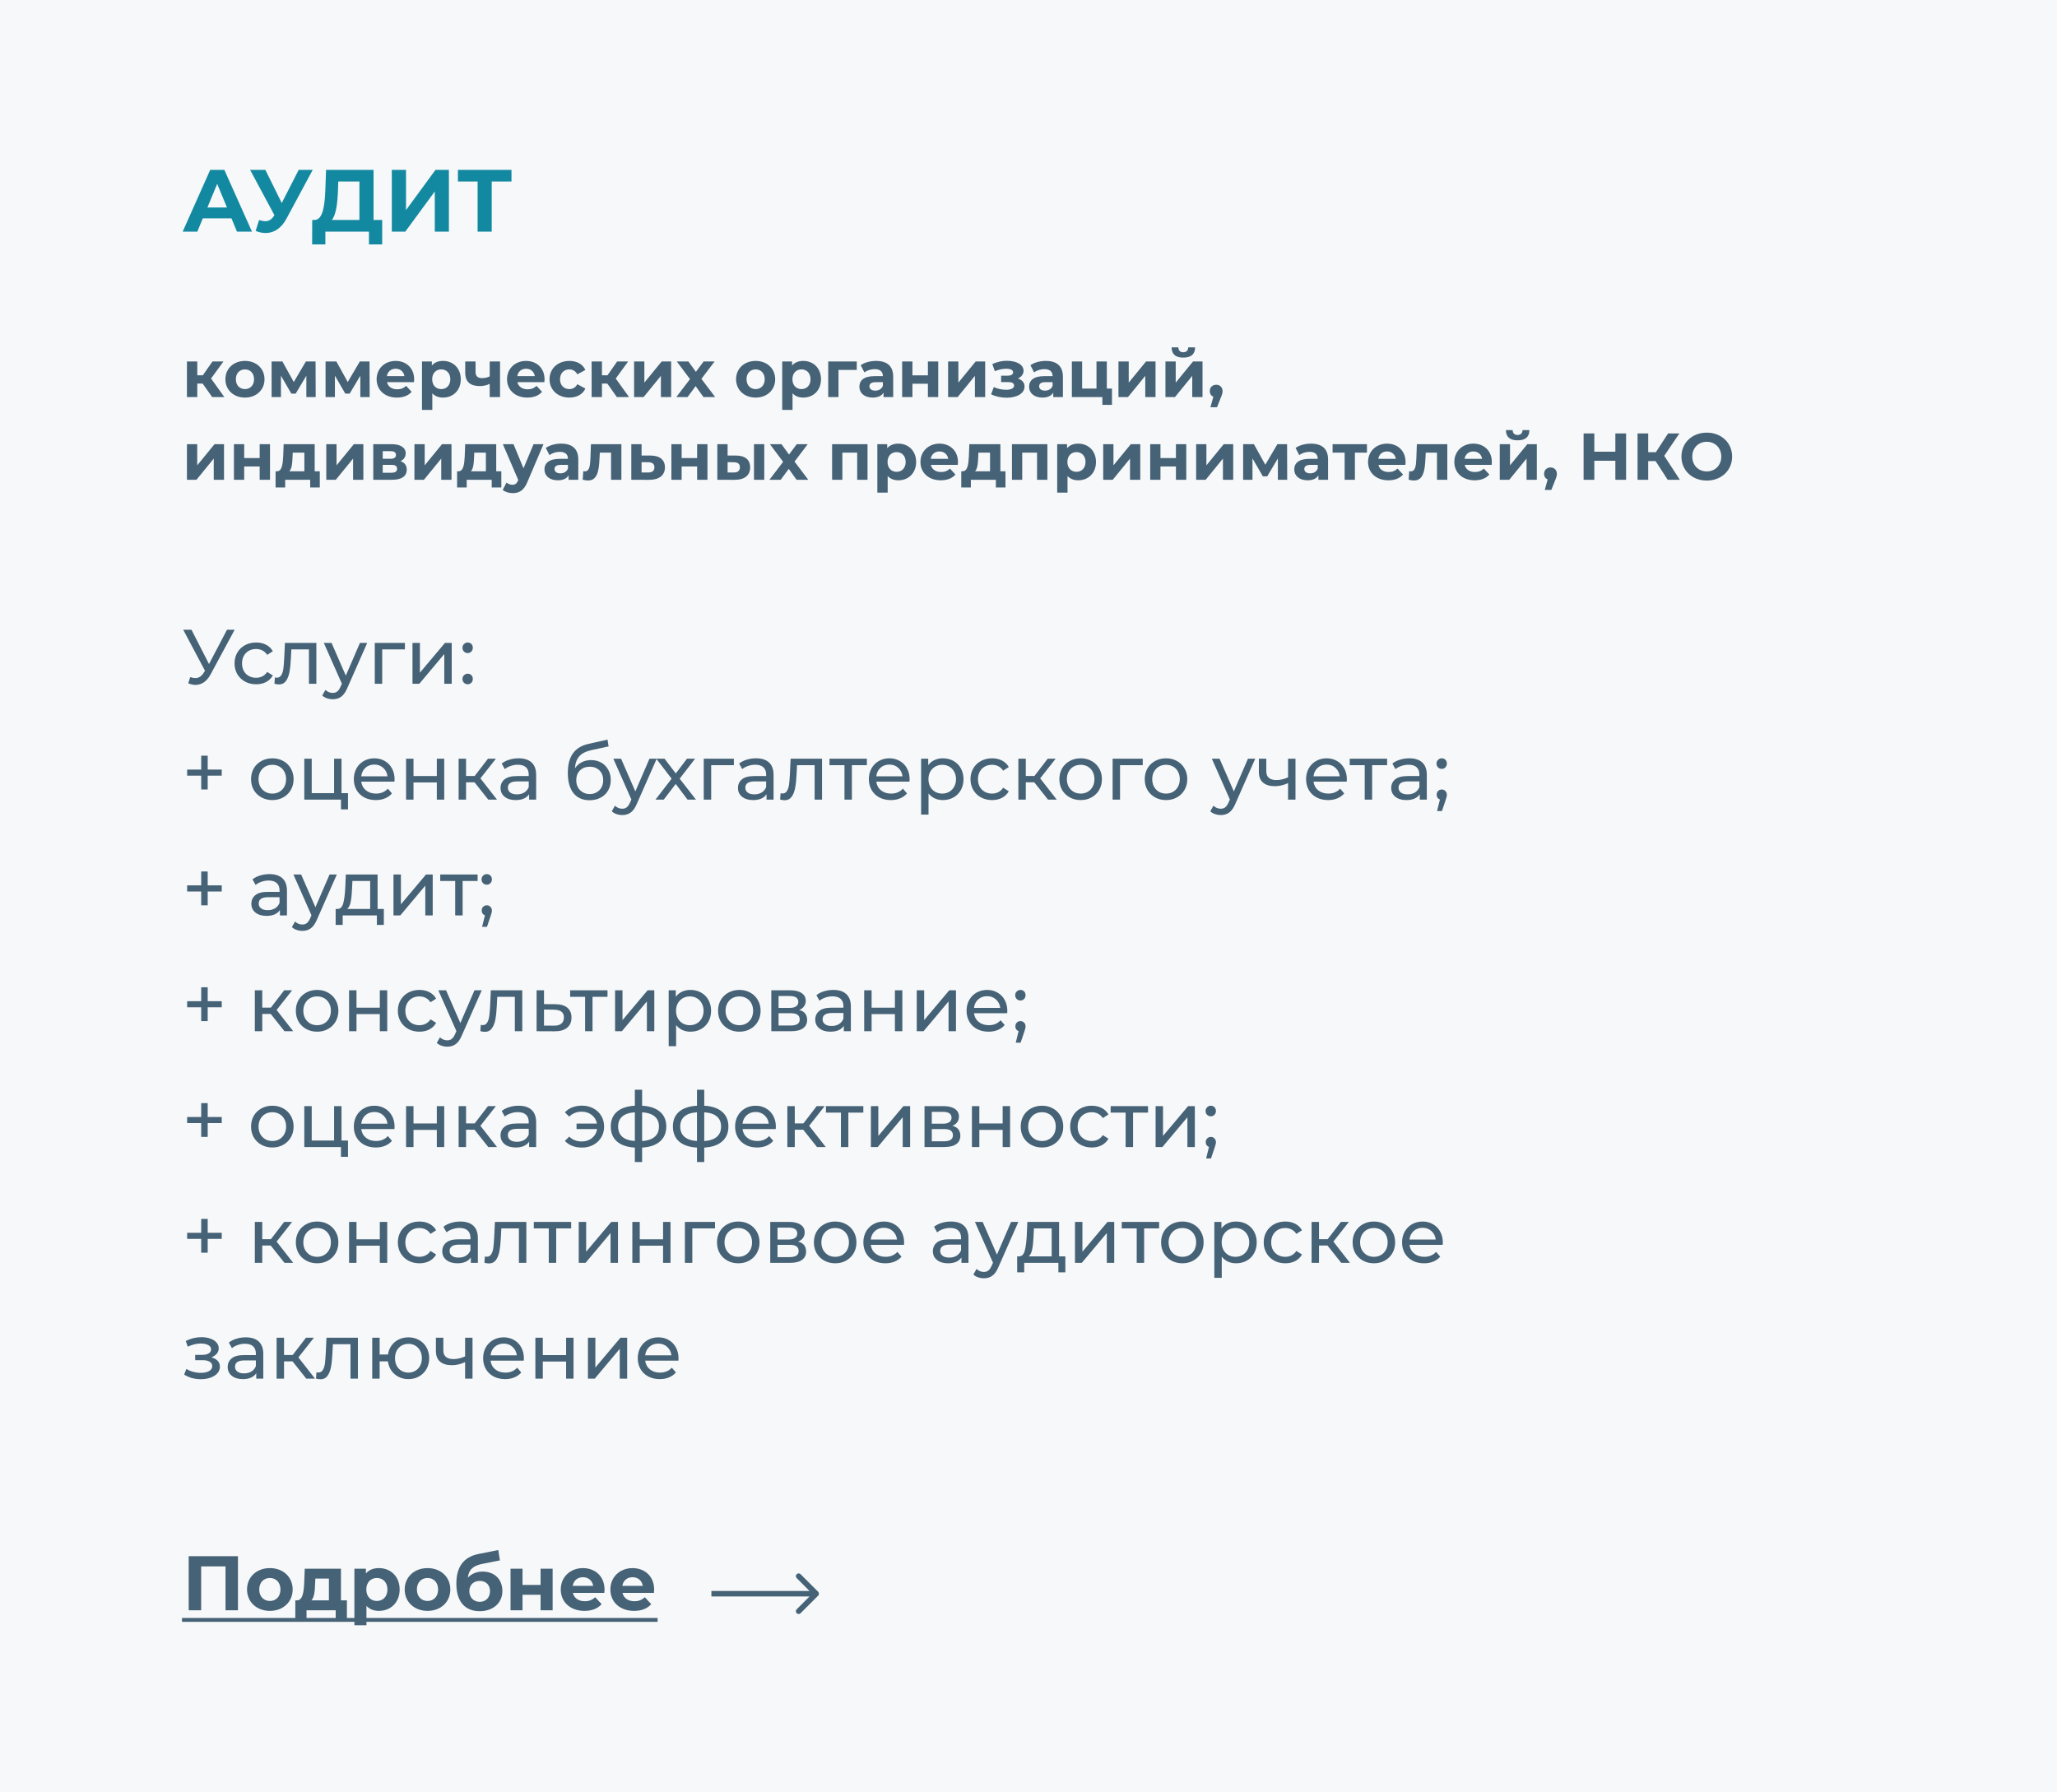
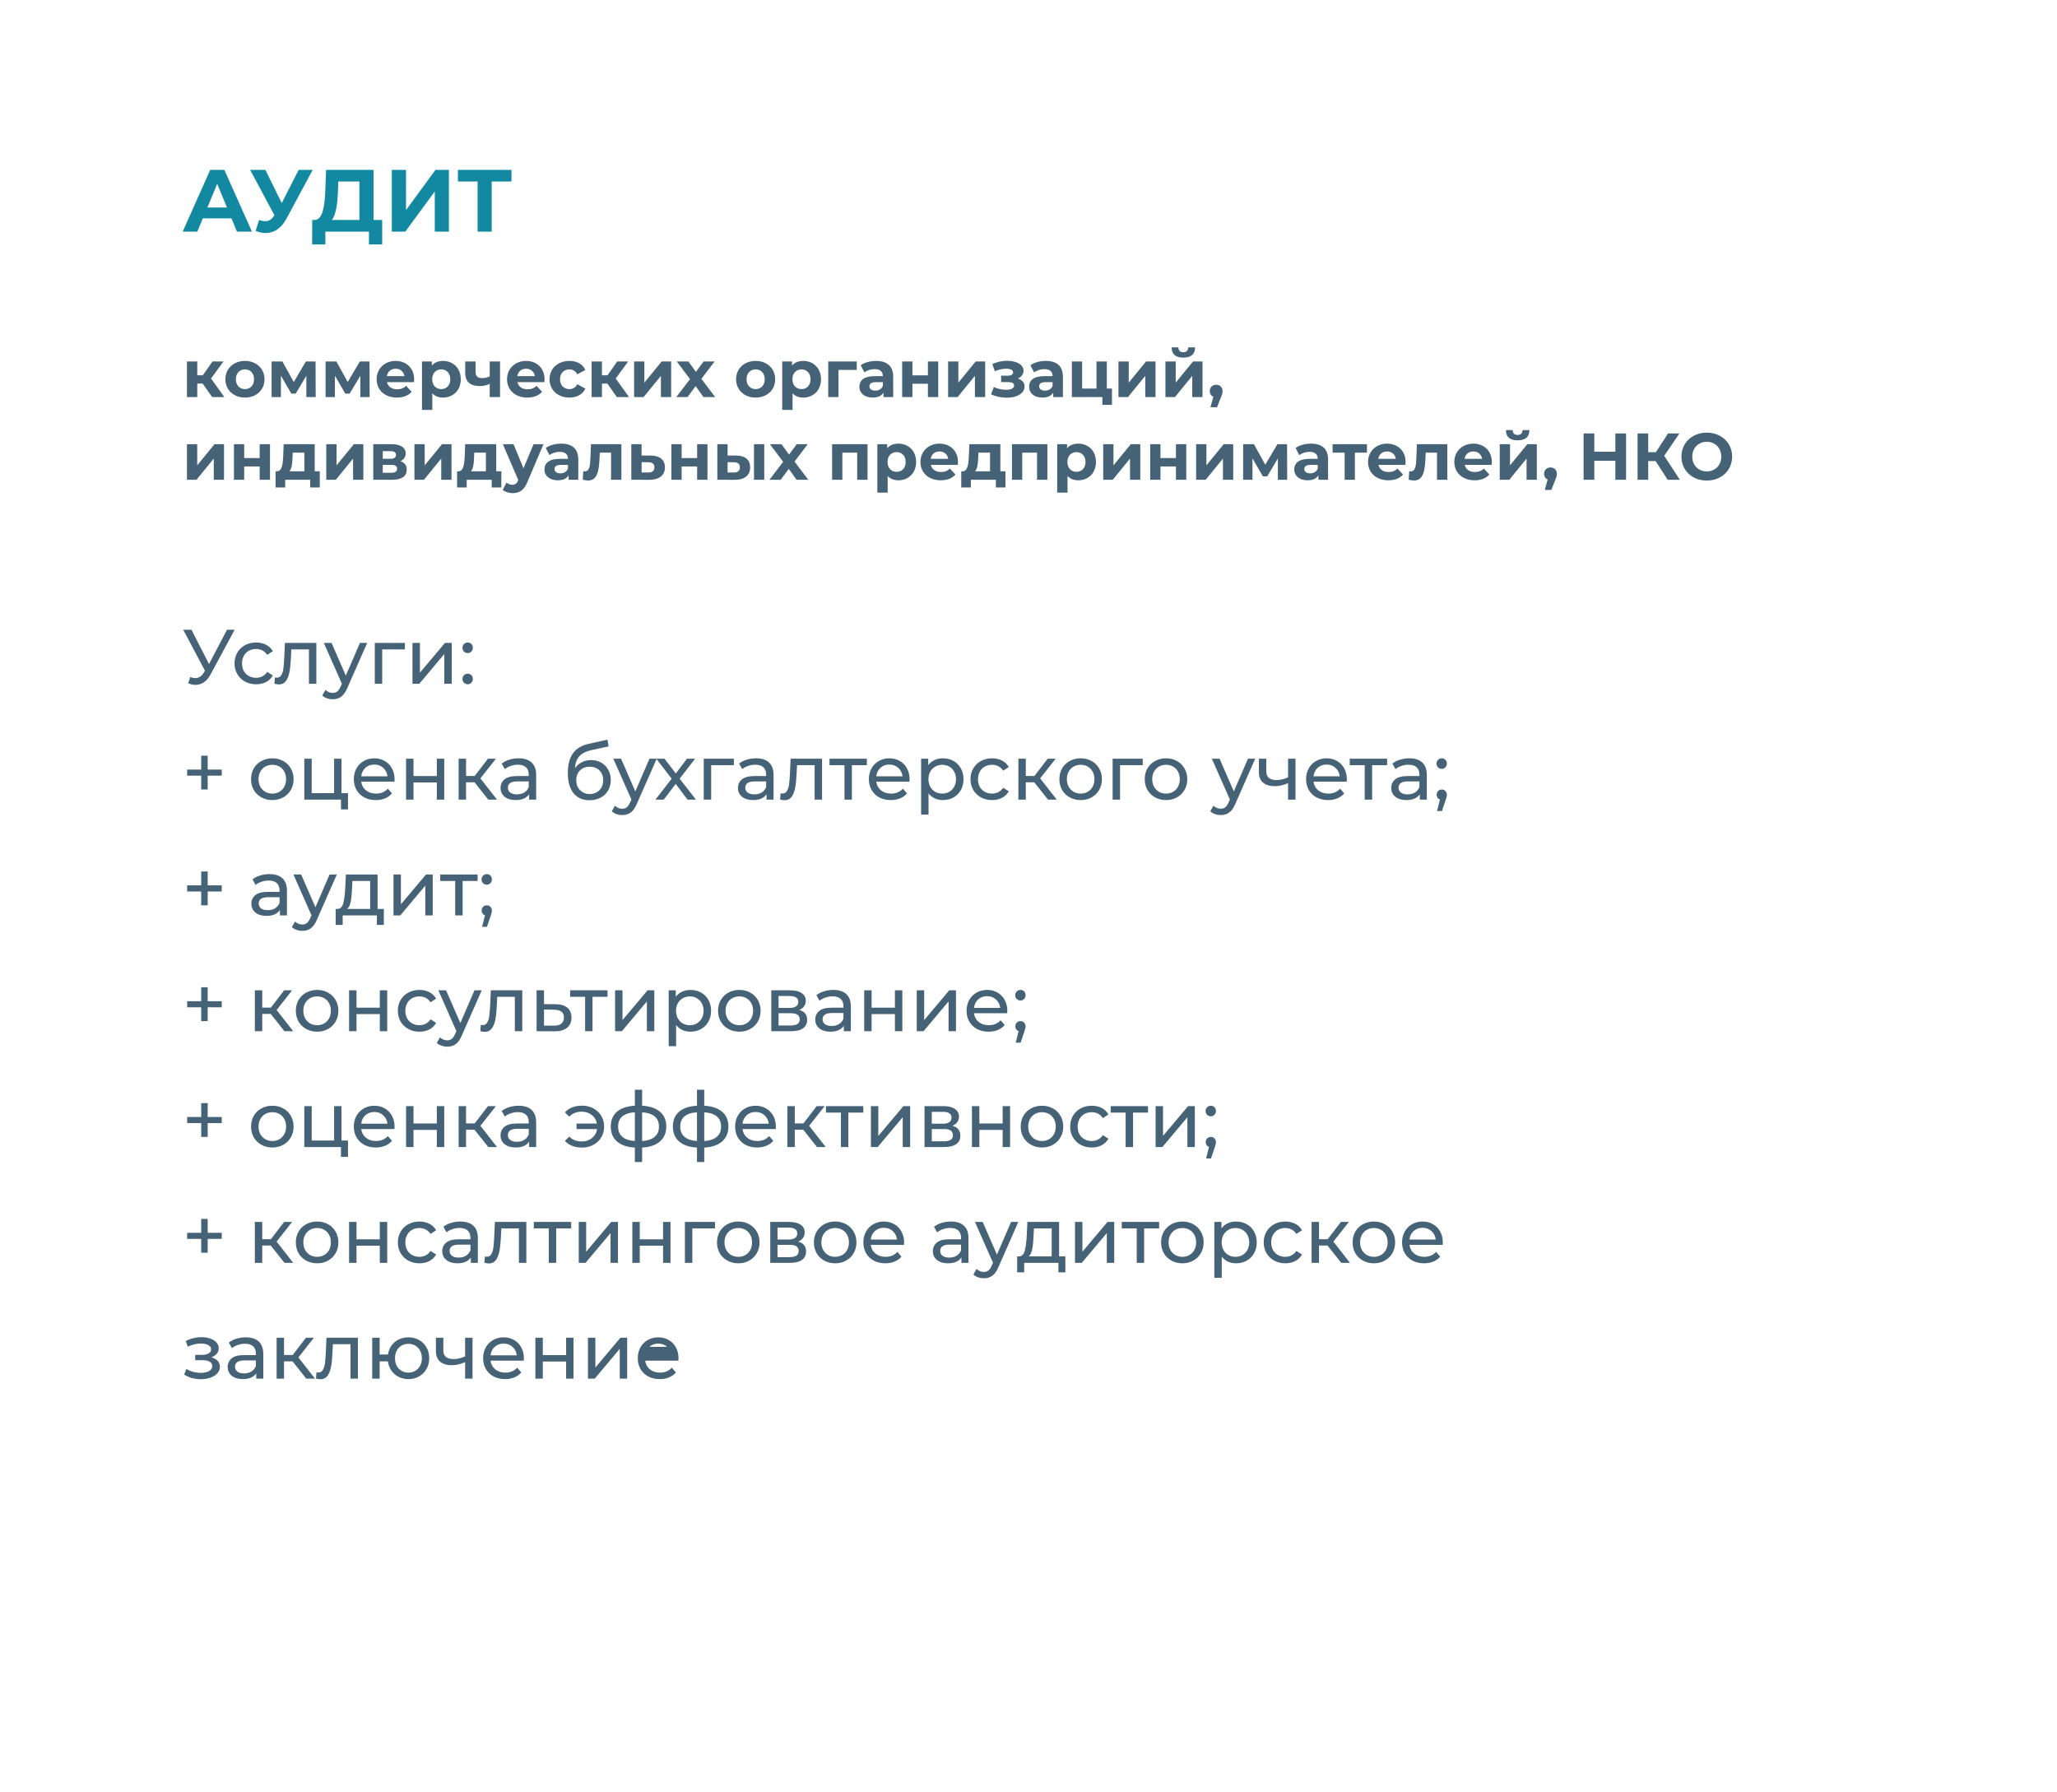
<svg xmlns="http://www.w3.org/2000/svg" width="373" height="325" viewBox="0 0 373 325" fill="none">
-   <rect width="373" height="325" fill="#F7F8F9" />
  <path d="M42.968 42H45.688L40.68 30.8H38.12L33.128 42H35.784L36.776 39.6H41.976L42.968 42ZM37.608 37.632L39.384 33.344L41.16 37.632H37.608ZM54.163 30.8L51.091 36.816L48.115 30.8H45.347L49.763 39.024L49.667 39.152C49.235 39.824 48.739 40.112 48.099 40.112C47.763 40.112 47.395 40.032 46.979 39.904L46.355 41.872C46.979 42.128 47.587 42.256 48.179 42.256C49.683 42.256 51.011 41.392 51.939 39.664L56.707 30.8H54.163ZM67.735 39.888V30.8H59.127L58.999 34.304C58.887 37.44 58.519 39.84 57.063 39.888H56.615L56.599 44.32H58.999V42H66.903V44.32H69.303V39.888H67.735ZM61.287 34.544L61.335 32.912H65.175V39.888H60.167C60.935 38.976 61.191 36.928 61.287 34.544ZM71.048 42H73.496L78.84 34.72V42H81.4V30.8H78.968L73.624 38.096V30.8H71.048V42ZM92.749 30.8H83.037V32.912H86.605V42H89.165V32.912H92.749V30.8Z" fill="#1389A1" />
  <path d="M38.472 72H40.68L38.268 68.64L40.524 65.544H38.532L36.78 68.052H35.772V65.544H33.9V72H35.772V69.552H36.744L38.472 72ZM44.424 72.096C46.476 72.096 47.964 70.716 47.964 68.772C47.964 66.828 46.476 65.448 44.424 65.448C42.372 65.448 40.872 66.828 40.872 68.772C40.872 70.716 42.372 72.096 44.424 72.096ZM44.424 70.56C43.488 70.56 42.768 69.888 42.768 68.772C42.768 67.656 43.488 66.984 44.424 66.984C45.36 66.984 46.068 67.656 46.068 68.772C46.068 69.888 45.36 70.56 44.424 70.56ZM57.244 72L57.22 65.544H55.468L53.272 69.276L51.208 65.544H49.252V72H50.944V68.124L52.828 71.376H53.62L55.552 68.136V72H57.244ZM67.029 72L67.005 65.544H65.253L63.057 69.276L60.993 65.544H59.037V72H60.729V68.124L62.613 71.376H63.405L65.337 68.136V72H67.029ZM75.098 68.796C75.098 66.72 73.634 65.448 71.738 65.448C69.77 65.448 68.294 66.84 68.294 68.772C68.294 70.692 69.746 72.096 71.978 72.096C73.142 72.096 74.042 71.736 74.642 71.052L73.646 69.972C73.202 70.392 72.71 70.596 72.026 70.596C71.042 70.596 70.358 70.104 70.178 69.3H75.062C75.074 69.144 75.098 68.94 75.098 68.796ZM71.75 66.864C72.59 66.864 73.202 67.392 73.334 68.208H70.154C70.286 67.38 70.898 66.864 71.75 66.864ZM80.337 65.448C79.473 65.448 78.777 65.724 78.309 66.288V65.544H76.521V74.328H78.393V71.316C78.873 71.844 79.533 72.096 80.337 72.096C82.149 72.096 83.553 70.8 83.553 68.772C83.553 66.744 82.149 65.448 80.337 65.448ZM80.013 70.56C79.077 70.56 78.369 69.888 78.369 68.772C78.369 67.656 79.077 66.984 80.013 66.984C80.949 66.984 81.657 67.656 81.657 68.772C81.657 69.888 80.949 70.56 80.013 70.56ZM88.801 65.544V68.256C88.381 68.46 87.913 68.568 87.421 68.568C86.677 68.568 86.233 68.256 86.233 67.452V65.544H84.361V67.572C84.361 69.264 85.297 70.008 87.001 70.008C87.709 70.008 88.297 69.852 88.801 69.6V72H90.673V65.544H88.801ZM98.746 68.796C98.746 66.72 97.282 65.448 95.386 65.448C93.418 65.448 91.942 66.84 91.942 68.772C91.942 70.692 93.394 72.096 95.626 72.096C96.79 72.096 97.69 71.736 98.29 71.052L97.294 69.972C96.85 70.392 96.358 70.596 95.674 70.596C94.69 70.596 94.006 70.104 93.826 69.3H98.71C98.722 69.144 98.746 68.94 98.746 68.796ZM95.398 66.864C96.238 66.864 96.85 67.392 96.982 68.208H93.802C93.934 67.38 94.546 66.864 95.398 66.864ZM103.253 72.096C104.609 72.096 105.677 71.496 106.145 70.464L104.693 69.672C104.345 70.296 103.829 70.56 103.241 70.56C102.293 70.56 101.549 69.9 101.549 68.772C101.549 67.644 102.293 66.984 103.241 66.984C103.829 66.984 104.345 67.26 104.693 67.872L106.145 67.092C105.677 66.036 104.609 65.448 103.253 65.448C101.153 65.448 99.653 66.828 99.653 68.772C99.653 70.716 101.153 72.096 103.253 72.096ZM111.855 72H114.063L111.651 68.64L113.907 65.544H111.915L110.163 68.052H109.155V65.544H107.283V72H109.155V69.552H110.127L111.855 72ZM114.982 72H116.71L119.842 68.16V72H121.702V65.544H119.986L116.842 69.384V65.544H114.982V72ZM129.682 72L127.186 68.7L129.586 65.544H127.594L126.19 67.428L124.822 65.544H122.722L125.122 68.748L122.638 72H124.678L126.142 70.02L127.558 72H129.682ZM137.026 72.096C139.078 72.096 140.566 70.716 140.566 68.772C140.566 66.828 139.078 65.448 137.026 65.448C134.974 65.448 133.474 66.828 133.474 68.772C133.474 70.716 134.974 72.096 137.026 72.096ZM137.026 70.56C136.09 70.56 135.37 69.888 135.37 68.772C135.37 67.656 136.09 66.984 137.026 66.984C137.962 66.984 138.67 67.656 138.67 68.772C138.67 69.888 137.962 70.56 137.026 70.56ZM145.657 65.448C144.793 65.448 144.097 65.724 143.629 66.288V65.544H141.841V74.328H143.713V71.316C144.193 71.844 144.853 72.096 145.657 72.096C147.469 72.096 148.873 70.8 148.873 68.772C148.873 66.744 147.469 65.448 145.657 65.448ZM145.333 70.56C144.397 70.56 143.689 69.888 143.689 68.772C143.689 67.656 144.397 66.984 145.333 66.984C146.269 66.984 146.977 67.656 146.977 68.772C146.977 69.888 146.269 70.56 145.333 70.56ZM155.357 65.544H150.185V72H152.045V67.08H155.357V65.544ZM158.857 65.448C157.825 65.448 156.781 65.724 156.073 66.228L156.745 67.536C157.213 67.164 157.921 66.936 158.605 66.936C159.613 66.936 160.093 67.404 160.093 68.208H158.605C156.637 68.208 155.833 69 155.833 70.14C155.833 71.256 156.733 72.096 158.245 72.096C159.193 72.096 159.865 71.784 160.213 71.196V72H161.965V68.316C161.965 66.36 160.825 65.448 158.857 65.448ZM158.713 70.836C158.053 70.836 157.657 70.524 157.657 70.056C157.657 69.624 157.933 69.3 158.809 69.3H160.093V69.96C159.877 70.548 159.337 70.836 158.713 70.836ZM163.591 72H165.451V69.588H168.259V72H170.131V65.544H168.259V68.064H165.451V65.544H163.591V72ZM171.923 72H173.651L176.783 68.16V72H178.643V65.544H176.927L173.783 69.384V65.544H171.923V72ZM184.572 68.64C185.196 68.364 185.604 67.848 185.604 67.236C185.604 66.096 184.296 65.424 182.556 65.424C181.704 65.424 180.816 65.628 179.94 66.012L180.396 67.308C181.116 67.02 181.788 66.864 182.436 66.864C183.264 66.864 183.708 67.104 183.708 67.512C183.708 67.908 183.348 68.124 182.688 68.124H181.536V69.288H182.856C183.528 69.288 183.888 69.504 183.888 69.924C183.888 70.404 183.336 70.68 182.472 70.68C181.68 70.68 180.888 70.512 180.216 70.188L179.712 71.496C180.552 71.916 181.56 72.12 182.556 72.12C184.392 72.12 185.784 71.34 185.784 70.08C185.784 69.384 185.34 68.88 184.572 68.64ZM189.631 65.448C188.599 65.448 187.555 65.724 186.847 66.228L187.519 67.536C187.987 67.164 188.695 66.936 189.379 66.936C190.387 66.936 190.867 67.404 190.867 68.208H189.379C187.411 68.208 186.607 69 186.607 70.14C186.607 71.256 187.507 72.096 189.019 72.096C189.967 72.096 190.639 71.784 190.987 71.196V72H192.739V68.316C192.739 66.36 191.599 65.448 189.631 65.448ZM189.487 70.836C188.827 70.836 188.431 70.524 188.431 70.056C188.431 69.624 188.707 69.3 189.583 69.3H190.867V69.96C190.651 70.548 190.111 70.836 189.487 70.836ZM200.701 70.464V65.544H198.829V70.464H196.225V65.544H194.365V72H199.897V73.416H201.637V70.464H200.701ZM202.814 72H204.542L207.674 68.16V72H209.534V65.544H207.818L204.674 69.384V65.544H202.814V72ZM214.574 64.848C215.978 64.848 216.698 64.236 216.71 62.988H215.462C215.462 63.54 215.138 63.876 214.562 63.876C213.974 63.876 213.686 63.54 213.674 62.988H212.45C212.462 64.236 213.17 64.848 214.574 64.848ZM211.334 72H213.062L216.194 68.16V72H218.054V65.544H216.338L213.194 69.384V65.544H211.334V72ZM220.537 69.768C219.877 69.768 219.373 70.224 219.373 70.92C219.373 71.412 219.625 71.784 220.021 71.94L219.493 73.848H220.681L221.365 72.12C221.641 71.46 221.689 71.232 221.689 70.92C221.689 70.236 221.209 69.768 220.537 69.768ZM33.9 87H35.628L38.76 83.16V87H40.62V80.544H38.904L35.76 84.384V80.544H33.9V87ZM42.419 87H44.279V84.588H47.087V87H48.959V80.544H47.087V83.064H44.279V80.544H42.419V87ZM57.064 85.464V80.544H51.436L51.352 82.776C51.28 84.18 51.124 85.44 50.236 85.464H49.972V88.392H51.712V87H56.248V88.392H57.988V85.464H57.064ZM53.044 82.908L53.08 82.08H55.192V85.464H52.468C52.924 84.984 53.008 84 53.044 82.908ZM59.166 87H60.894L64.026 83.16V87H65.886V80.544H64.17L61.026 84.384V80.544H59.166V87ZM72.617 83.628C73.217 83.352 73.565 82.86 73.565 82.212C73.565 81.156 72.605 80.544 70.985 80.544H67.685V87H71.129C72.905 87 73.757 86.304 73.757 85.164C73.757 84.396 73.373 83.88 72.617 83.628ZM69.401 81.816H70.817C71.465 81.816 71.801 82.032 71.801 82.5C71.801 82.956 71.465 83.196 70.817 83.196H69.401V81.816ZM70.973 85.728H69.401V84.3H71.009C71.693 84.3 72.005 84.528 72.005 85.02C72.005 85.5 71.657 85.728 70.973 85.728ZM75.15 87H76.878L80.01 83.16V87H81.87V80.544H80.154L77.01 84.384V80.544H75.15V87ZM89.981 85.464V80.544H84.353L84.269 82.776C84.198 84.18 84.041 85.44 83.153 85.464H82.889V88.392H84.629V87H89.165V88.392H90.906V85.464H89.981ZM85.962 82.908L85.998 82.08H88.109V85.464H85.385C85.841 84.984 85.925 84 85.962 82.908ZM96.752 80.544L94.928 84.924L93.116 80.544H91.184L93.98 87.048L93.956 87.108C93.704 87.684 93.416 87.912 92.9 87.912C92.528 87.912 92.132 87.756 91.844 87.504L91.16 88.836C91.58 89.208 92.3 89.424 92.96 89.424C94.124 89.424 95.012 88.956 95.636 87.396L98.552 80.544H96.752ZM101.752 80.448C100.72 80.448 99.676 80.724 98.968 81.228L99.64 82.536C100.108 82.164 100.816 81.936 101.5 81.936C102.508 81.936 102.988 82.404 102.988 83.208H101.5C99.532 83.208 98.728 84 98.728 85.14C98.728 86.256 99.628 87.096 101.14 87.096C102.088 87.096 102.76 86.784 103.108 86.196V87H104.86V83.316C104.86 81.36 103.72 80.448 101.752 80.448ZM101.608 85.836C100.948 85.836 100.552 85.524 100.552 85.056C100.552 84.624 100.828 84.3 101.704 84.3H102.988V84.96C102.772 85.548 102.232 85.836 101.608 85.836ZM107.158 80.544L107.062 83.136C107.002 84.36 106.93 85.476 106.042 85.476C105.958 85.476 105.862 85.464 105.766 85.452L105.67 86.988C106.042 87.084 106.354 87.132 106.642 87.132C108.238 87.132 108.61 85.524 108.706 83.22L108.766 82.08H110.806V87H112.678V80.544H107.158ZM117.97 82.608H116.338V80.544H114.478V87L117.718 87.012C119.518 87.012 120.574 86.184 120.574 84.756C120.574 83.4 119.662 82.62 117.97 82.608ZM117.55 85.68H116.338V83.808L117.55 83.82C118.27 83.832 118.666 84.096 118.666 84.732C118.666 85.368 118.27 85.692 117.55 85.68ZM121.744 87H123.604V84.588H126.412V87H128.284V80.544H126.412V83.064H123.604V80.544H121.744V87ZM133.472 82.608H131.936V80.544H130.076V87L133.22 87.012C135.02 87.012 136.028 86.184 136.028 84.756C136.028 83.4 135.164 82.62 133.472 82.608ZM136.724 87H138.584V80.544H136.724V87ZM133.052 85.68H131.936V83.808L133.052 83.82C133.772 83.832 134.168 84.096 134.168 84.732C134.168 85.368 133.772 85.692 133.052 85.68ZM146.568 87L144.072 83.7L146.472 80.544H144.48L143.076 82.428L141.708 80.544H139.608L142.008 83.748L139.524 87H141.564L143.028 85.02L144.444 87H146.568ZM150.888 80.544V87H152.748V82.08H155.436V87H157.308V80.544H150.888ZM162.907 80.448C162.043 80.448 161.347 80.724 160.879 81.288V80.544H159.091V89.328H160.963V86.316C161.443 86.844 162.103 87.096 162.907 87.096C164.719 87.096 166.123 85.8 166.123 83.772C166.123 81.744 164.719 80.448 162.907 80.448ZM162.583 85.56C161.647 85.56 160.939 84.888 160.939 83.772C160.939 82.656 161.647 81.984 162.583 81.984C163.519 81.984 164.227 82.656 164.227 83.772C164.227 84.888 163.519 85.56 162.583 85.56ZM173.711 83.796C173.711 81.72 172.247 80.448 170.351 80.448C168.383 80.448 166.907 81.84 166.907 83.772C166.907 85.692 168.359 87.096 170.591 87.096C171.755 87.096 172.655 86.736 173.255 86.052L172.259 84.972C171.815 85.392 171.323 85.596 170.639 85.596C169.655 85.596 168.971 85.104 168.791 84.3H173.675C173.687 84.144 173.711 83.94 173.711 83.796ZM170.363 81.864C171.203 81.864 171.815 82.392 171.947 83.208H168.767C168.899 82.38 169.511 81.864 170.363 81.864ZM181.4 85.464V80.544H175.771L175.688 82.776C175.616 84.18 175.46 85.44 174.572 85.464H174.308V88.392H176.048V87H180.584V88.392H182.324V85.464H181.4ZM177.38 82.908L177.416 82.08H179.528V85.464H176.804C177.26 84.984 177.344 84 177.38 82.908ZM183.502 80.544V87H185.362V82.08H188.05V87H189.922V80.544H183.502ZM195.52 80.448C194.656 80.448 193.96 80.724 193.492 81.288V80.544H191.704V89.328H193.576V86.316C194.056 86.844 194.716 87.096 195.52 87.096C197.332 87.096 198.736 85.8 198.736 83.772C198.736 81.744 197.332 80.448 195.52 80.448ZM195.196 85.56C194.26 85.56 193.552 84.888 193.552 83.772C193.552 82.656 194.26 81.984 195.196 81.984C196.132 81.984 196.84 82.656 196.84 83.772C196.84 84.888 196.132 85.56 195.196 85.56ZM200.048 87H201.776L204.908 83.16V87H206.768V80.544H205.052L201.908 84.384V80.544H200.048V87ZM208.568 87H210.428V84.588H213.236V87H215.108V80.544H213.236V83.064H210.428V80.544H208.568V87ZM216.9 87H218.628L221.76 83.16V87H223.62V80.544H221.904L218.76 84.384V80.544H216.9V87ZM233.412 87L233.388 80.544H231.636L229.44 84.276L227.376 80.544H225.42V87H227.112V83.124L228.996 86.376H229.788L231.72 83.136V87H233.412ZM237.713 80.448C236.681 80.448 235.637 80.724 234.929 81.228L235.601 82.536C236.069 82.164 236.777 81.936 237.461 81.936C238.469 81.936 238.949 82.404 238.949 83.208H237.461C235.493 83.208 234.689 84 234.689 85.14C234.689 86.256 235.589 87.096 237.101 87.096C238.049 87.096 238.721 86.784 239.069 86.196V87H240.821V83.316C240.821 81.36 239.681 80.448 237.713 80.448ZM237.569 85.836C236.909 85.836 236.513 85.524 236.513 85.056C236.513 84.624 236.789 84.3 237.665 84.3H238.949V84.96C238.733 85.548 238.193 85.836 237.569 85.836ZM247.871 80.544H241.643V82.08H243.827V87H245.687V82.08H247.871V80.544ZM254.875 83.796C254.875 81.72 253.411 80.448 251.515 80.448C249.547 80.448 248.071 81.84 248.071 83.772C248.071 85.692 249.523 87.096 251.755 87.096C252.919 87.096 253.819 86.736 254.419 86.052L253.423 84.972C252.979 85.392 252.487 85.596 251.803 85.596C250.819 85.596 250.135 85.104 249.955 84.3H254.839C254.851 84.144 254.875 83.94 254.875 83.796ZM251.527 81.864C252.367 81.864 252.979 82.392 253.111 83.208H249.931C250.063 82.38 250.675 81.864 251.527 81.864ZM256.924 80.544L256.828 83.136C256.768 84.36 256.696 85.476 255.808 85.476C255.724 85.476 255.628 85.464 255.532 85.452L255.436 86.988C255.808 87.084 256.12 87.132 256.408 87.132C258.004 87.132 258.376 85.524 258.472 83.22L258.532 82.08H260.572V87H262.444V80.544H256.924ZM270.52 83.796C270.52 81.72 269.056 80.448 267.16 80.448C265.192 80.448 263.716 81.84 263.716 83.772C263.716 85.692 265.168 87.096 267.4 87.096C268.564 87.096 269.464 86.736 270.064 86.052L269.068 84.972C268.624 85.392 268.132 85.596 267.448 85.596C266.464 85.596 265.78 85.104 265.6 84.3H270.484C270.496 84.144 270.52 83.94 270.52 83.796ZM267.172 81.864C268.012 81.864 268.624 82.392 268.756 83.208H265.576C265.708 82.38 266.32 81.864 267.172 81.864ZM275.195 79.848C276.599 79.848 277.319 79.236 277.331 77.988H276.083C276.083 78.54 275.759 78.876 275.183 78.876C274.595 78.876 274.307 78.54 274.295 77.988H273.071C273.083 79.236 273.791 79.848 275.195 79.848ZM271.955 87H273.683L276.815 83.16V87H278.675V80.544H276.959L273.815 84.384V80.544H271.955V87ZM281.158 84.768C280.498 84.768 279.994 85.224 279.994 85.92C279.994 86.412 280.246 86.784 280.642 86.94L280.114 88.848H281.302L281.986 87.12C282.262 86.46 282.31 86.232 282.31 85.92C282.31 85.236 281.83 84.768 281.158 84.768ZM292.917 78.6V81.912H289.101V78.6H287.157V87H289.101V83.556H292.917V87H294.861V78.6H292.917ZM302.402 87H304.61L301.778 82.656L304.526 78.6H302.474L300.266 81.996H298.874V78.6H296.942V87H298.874V83.616H300.218L302.402 87ZM309.493 87.144C312.133 87.144 314.089 85.308 314.089 82.8C314.089 80.292 312.133 78.456 309.493 78.456C306.841 78.456 304.897 80.304 304.897 82.8C304.897 85.296 306.841 87.144 309.493 87.144ZM309.493 85.488C307.993 85.488 306.865 84.396 306.865 82.8C306.865 81.204 307.993 80.112 309.493 80.112C310.993 80.112 312.121 81.204 312.121 82.8C312.121 84.396 310.993 85.488 309.493 85.488Z" fill="#456276" />
-   <path d="M42.548 114.2L38.194 122.278C37.849 122.922 37.443 123.403 36.976 123.72C36.509 124.037 36.001 124.196 35.45 124.196C35.021 124.196 34.582 124.098 34.134 123.902L34.498 122.782C34.843 122.903 35.151 122.964 35.422 122.964C36.038 122.964 36.547 122.637 36.948 121.984L37.172 121.634L33.224 114.2H34.722L37.9 120.416L41.162 114.2H42.548ZM46.45 124.084C45.694 124.084 45.017 123.921 44.42 123.594C43.832 123.267 43.37 122.819 43.034 122.25C42.698 121.671 42.53 121.018 42.53 120.29C42.53 119.562 42.698 118.913 43.034 118.344C43.37 117.765 43.832 117.317 44.42 117C45.017 116.673 45.694 116.51 46.45 116.51C47.122 116.51 47.719 116.645 48.242 116.916C48.774 117.187 49.185 117.579 49.474 118.092L48.452 118.75C48.219 118.395 47.929 118.129 47.584 117.952C47.239 117.775 46.856 117.686 46.436 117.686C45.951 117.686 45.512 117.793 45.12 118.008C44.737 118.223 44.434 118.531 44.21 118.932C43.995 119.324 43.888 119.777 43.888 120.29C43.888 120.813 43.995 121.275 44.21 121.676C44.434 122.068 44.737 122.371 45.12 122.586C45.512 122.801 45.951 122.908 46.436 122.908C46.856 122.908 47.239 122.819 47.584 122.642C47.929 122.465 48.219 122.199 48.452 121.844L49.474 122.488C49.185 123.001 48.774 123.398 48.242 123.678C47.719 123.949 47.122 124.084 46.45 124.084ZM57.365 116.58V124H56.021V117.756H52.829L52.745 119.408C52.699 120.407 52.61 121.242 52.479 121.914C52.349 122.577 52.134 123.109 51.835 123.51C51.537 123.911 51.121 124.112 50.589 124.112C50.347 124.112 50.071 124.07 49.763 123.986L49.847 122.852C49.969 122.88 50.081 122.894 50.183 122.894C50.557 122.894 50.837 122.731 51.023 122.404C51.21 122.077 51.331 121.69 51.387 121.242C51.443 120.794 51.495 120.155 51.541 119.324L51.667 116.58H57.365ZM66.586 116.58L62.988 124.742C62.671 125.498 62.297 126.03 61.868 126.338C61.448 126.646 60.939 126.8 60.342 126.8C59.978 126.8 59.623 126.739 59.278 126.618C58.942 126.506 58.662 126.338 58.438 126.114L59.012 125.106C59.395 125.47 59.838 125.652 60.342 125.652C60.669 125.652 60.939 125.563 61.154 125.386C61.378 125.218 61.579 124.924 61.756 124.504L61.994 123.986L58.718 116.58H60.118L62.708 122.516L65.27 116.58H66.586ZM73.422 117.756H69.306V124H67.962V116.58H73.422V117.756ZM74.798 116.58H76.142V121.984L80.692 116.58H81.91V124H80.566V118.596L76.03 124H74.798V116.58ZM84.813 118.428C84.552 118.428 84.328 118.339 84.141 118.162C83.954 117.975 83.861 117.742 83.861 117.462C83.861 117.191 83.954 116.967 84.141 116.79C84.328 116.603 84.552 116.51 84.813 116.51C85.074 116.51 85.293 116.599 85.471 116.776C85.648 116.953 85.737 117.182 85.737 117.462C85.737 117.742 85.644 117.975 85.457 118.162C85.279 118.339 85.065 118.428 84.813 118.428ZM84.813 124.084C84.552 124.084 84.328 123.995 84.141 123.818C83.954 123.631 83.861 123.398 83.861 123.118C83.861 122.847 83.954 122.623 84.141 122.446C84.328 122.259 84.552 122.166 84.813 122.166C85.074 122.166 85.293 122.255 85.471 122.432C85.648 122.609 85.737 122.838 85.737 123.118C85.737 123.398 85.644 123.631 85.457 123.818C85.279 123.995 85.065 124.084 84.813 124.084ZM40.21 140.66H37.662V143.166H36.486V140.66H33.938V139.554H36.486V137.034H37.662V139.554H40.21V140.66ZM49.388 145.084C48.651 145.084 47.988 144.921 47.4 144.594C46.812 144.267 46.35 143.819 46.014 143.25C45.688 142.671 45.524 142.018 45.524 141.29C45.524 140.562 45.688 139.913 46.014 139.344C46.35 138.765 46.812 138.317 47.4 138C47.988 137.673 48.651 137.51 49.388 137.51C50.126 137.51 50.783 137.673 51.362 138C51.95 138.317 52.407 138.765 52.734 139.344C53.07 139.913 53.238 140.562 53.238 141.29C53.238 142.018 53.07 142.671 52.734 143.25C52.407 143.819 51.95 144.267 51.362 144.594C50.783 144.921 50.126 145.084 49.388 145.084ZM49.388 143.908C49.864 143.908 50.289 143.801 50.662 143.586C51.045 143.362 51.343 143.054 51.558 142.662C51.773 142.261 51.88 141.803 51.88 141.29C51.88 140.777 51.773 140.324 51.558 139.932C51.343 139.531 51.045 139.223 50.662 139.008C50.289 138.793 49.864 138.686 49.388 138.686C48.912 138.686 48.483 138.793 48.1 139.008C47.727 139.223 47.428 139.531 47.204 139.932C46.989 140.324 46.882 140.777 46.882 141.29C46.882 141.803 46.989 142.261 47.204 142.662C47.428 143.054 47.727 143.362 48.1 143.586C48.483 143.801 48.912 143.908 49.388 143.908ZM63.103 143.824V146.778H61.829V145H55.179V137.58H56.523V143.824H60.583V137.58H61.927V143.824H63.103ZM71.551 141.332C71.551 141.435 71.542 141.57 71.523 141.738H65.503C65.587 142.391 65.872 142.919 66.357 143.32C66.852 143.712 67.463 143.908 68.191 143.908C69.078 143.908 69.792 143.609 70.333 143.012L71.075 143.88C70.739 144.272 70.319 144.571 69.815 144.776C69.32 144.981 68.765 145.084 68.149 145.084C67.365 145.084 66.67 144.925 66.063 144.608C65.456 144.281 64.985 143.829 64.649 143.25C64.322 142.671 64.159 142.018 64.159 141.29C64.159 140.571 64.318 139.923 64.635 139.344C64.962 138.765 65.405 138.317 65.965 138C66.534 137.673 67.174 137.51 67.883 137.51C68.592 137.51 69.222 137.673 69.773 138C70.333 138.317 70.767 138.765 71.075 139.344C71.392 139.923 71.551 140.585 71.551 141.332ZM67.883 138.644C67.239 138.644 66.698 138.84 66.259 139.232C65.83 139.624 65.578 140.137 65.503 140.772H70.263C70.188 140.147 69.932 139.638 69.493 139.246C69.064 138.845 68.527 138.644 67.883 138.644ZM73.636 137.58H74.98V140.73H79.208V137.58H80.552V145H79.208V141.892H74.98V145H73.636V137.58ZM86.049 141.864H84.509V145H83.165V137.58H84.509V140.716H86.077L88.485 137.58H89.927L87.113 141.15L90.123 145H88.541L86.049 141.864ZM94.042 137.51C95.068 137.51 95.852 137.762 96.394 138.266C96.944 138.77 97.22 139.521 97.22 140.52V145H95.946V144.02C95.722 144.365 95.4 144.631 94.98 144.818C94.569 144.995 94.079 145.084 93.51 145.084C92.679 145.084 92.012 144.883 91.508 144.482C91.013 144.081 90.766 143.553 90.766 142.9C90.766 142.247 91.004 141.724 91.48 141.332C91.956 140.931 92.712 140.73 93.748 140.73H95.876V140.464C95.876 139.885 95.708 139.442 95.372 139.134C95.036 138.826 94.541 138.672 93.888 138.672C93.449 138.672 93.02 138.747 92.6 138.896C92.18 139.036 91.825 139.227 91.536 139.47L90.976 138.462C91.358 138.154 91.816 137.921 92.348 137.762C92.88 137.594 93.444 137.51 94.042 137.51ZM93.734 144.048C94.247 144.048 94.69 143.936 95.064 143.712C95.437 143.479 95.708 143.152 95.876 142.732V141.696H93.804C92.665 141.696 92.096 142.079 92.096 142.844C92.096 143.217 92.24 143.511 92.53 143.726C92.819 143.941 93.22 144.048 93.734 144.048ZM107.18 137.832C107.87 137.832 108.486 137.986 109.028 138.294C109.569 138.602 109.989 139.031 110.288 139.582C110.596 140.123 110.75 140.744 110.75 141.444C110.75 142.163 110.586 142.802 110.26 143.362C109.942 143.913 109.49 144.342 108.902 144.65C108.323 144.958 107.66 145.112 106.914 145.112C105.654 145.112 104.678 144.683 103.988 143.824C103.306 142.956 102.966 141.738 102.966 140.17C102.966 138.649 103.278 137.459 103.904 136.6C104.529 135.732 105.486 135.158 106.774 134.878L110.162 134.122L110.358 135.354L107.236 136.026C106.265 136.241 105.542 136.605 105.066 137.118C104.59 137.631 104.319 138.369 104.254 139.33C104.571 138.854 104.982 138.485 105.486 138.224C105.99 137.963 106.554 137.832 107.18 137.832ZM106.942 143.992C107.418 143.992 107.838 143.885 108.202 143.67C108.575 143.455 108.864 143.161 109.07 142.788C109.275 142.405 109.378 141.971 109.378 141.486C109.378 140.749 109.154 140.156 108.706 139.708C108.258 139.26 107.67 139.036 106.942 139.036C106.214 139.036 105.621 139.26 105.164 139.708C104.716 140.156 104.492 140.749 104.492 141.486C104.492 141.971 104.594 142.405 104.8 142.788C105.014 143.161 105.308 143.455 105.682 143.67C106.055 143.885 106.475 143.992 106.942 143.992ZM119.086 137.58L115.488 145.742C115.171 146.498 114.797 147.03 114.368 147.338C113.948 147.646 113.439 147.8 112.842 147.8C112.478 147.8 112.123 147.739 111.778 147.618C111.442 147.506 111.162 147.338 110.938 147.114L111.512 146.106C111.895 146.47 112.338 146.652 112.842 146.652C113.169 146.652 113.439 146.563 113.654 146.386C113.878 146.218 114.079 145.924 114.256 145.504L114.494 144.986L111.218 137.58H112.618L115.208 143.516L117.77 137.58H119.086ZM124.672 145L122.53 142.158L120.36 145H118.862L121.788 141.206L119.002 137.58H120.5L122.544 140.254L124.574 137.58H126.044L123.244 141.206L126.198 145H124.672ZM133.073 138.756H128.957V145H127.613V137.58H133.073V138.756ZM137.094 137.51C138.121 137.51 138.905 137.762 139.446 138.266C139.997 138.77 140.272 139.521 140.272 140.52V145H138.998V144.02C138.774 144.365 138.452 144.631 138.032 144.818C137.622 144.995 137.132 145.084 136.562 145.084C135.732 145.084 135.064 144.883 134.56 144.482C134.066 144.081 133.818 143.553 133.818 142.9C133.818 142.247 134.056 141.724 134.532 141.332C135.008 140.931 135.764 140.73 136.8 140.73H138.928V140.464C138.928 139.885 138.76 139.442 138.424 139.134C138.088 138.826 137.594 138.672 136.94 138.672C136.502 138.672 136.072 138.747 135.652 138.896C135.232 139.036 134.878 139.227 134.588 139.47L134.028 138.462C134.411 138.154 134.868 137.921 135.4 137.762C135.932 137.594 136.497 137.51 137.094 137.51ZM136.786 144.048C137.3 144.048 137.743 143.936 138.116 143.712C138.49 143.479 138.76 143.152 138.928 142.732V141.696H136.856C135.718 141.696 135.148 142.079 135.148 142.844C135.148 143.217 135.293 143.511 135.582 143.726C135.872 143.941 136.273 144.048 136.786 144.048ZM149.063 137.58V145H147.719V138.756H144.527L144.443 140.408C144.396 141.407 144.307 142.242 144.177 142.914C144.046 143.577 143.831 144.109 143.533 144.51C143.234 144.911 142.819 145.112 142.287 145.112C142.044 145.112 141.769 145.07 141.461 144.986L141.545 143.852C141.666 143.88 141.778 143.894 141.881 143.894C142.254 143.894 142.534 143.731 142.721 143.404C142.907 143.077 143.029 142.69 143.085 142.242C143.141 141.794 143.192 141.155 143.239 140.324L143.365 137.58H149.063ZM157.191 138.756H154.475V145H153.131V138.756H150.415V137.58H157.191V138.756ZM164.944 141.332C164.944 141.435 164.934 141.57 164.916 141.738H158.896C158.98 142.391 159.264 142.919 159.75 143.32C160.244 143.712 160.856 143.908 161.584 143.908C162.47 143.908 163.184 143.609 163.726 143.012L164.468 143.88C164.132 144.272 163.712 144.571 163.208 144.776C162.713 144.981 162.158 145.084 161.542 145.084C160.758 145.084 160.062 144.925 159.456 144.608C158.849 144.281 158.378 143.829 158.042 143.25C157.715 142.671 157.552 142.018 157.552 141.29C157.552 140.571 157.71 139.923 158.028 139.344C158.354 138.765 158.798 138.317 159.358 138C159.927 137.673 160.566 137.51 161.276 137.51C161.985 137.51 162.615 137.673 163.166 138C163.726 138.317 164.16 138.765 164.468 139.344C164.785 139.923 164.944 140.585 164.944 141.332ZM161.276 138.644C160.632 138.644 160.09 138.84 159.652 139.232C159.222 139.624 158.97 140.137 158.896 140.772H163.656C163.581 140.147 163.324 139.638 162.886 139.246C162.456 138.845 161.92 138.644 161.276 138.644ZM170.963 137.51C171.681 137.51 172.325 137.669 172.895 137.986C173.464 138.303 173.907 138.747 174.225 139.316C174.551 139.885 174.715 140.543 174.715 141.29C174.715 142.037 174.551 142.699 174.225 143.278C173.907 143.847 173.464 144.291 172.895 144.608C172.325 144.925 171.681 145.084 170.963 145.084C170.431 145.084 169.941 144.981 169.493 144.776C169.054 144.571 168.681 144.272 168.373 143.88V147.716H167.029V137.58H168.317V138.756C168.615 138.345 168.993 138.037 169.451 137.832C169.908 137.617 170.412 137.51 170.963 137.51ZM170.851 143.908C171.327 143.908 171.751 143.801 172.125 143.586C172.507 143.362 172.806 143.054 173.021 142.662C173.245 142.261 173.357 141.803 173.357 141.29C173.357 140.777 173.245 140.324 173.021 139.932C172.806 139.531 172.507 139.223 172.125 139.008C171.751 138.793 171.327 138.686 170.851 138.686C170.384 138.686 169.959 138.798 169.577 139.022C169.203 139.237 168.905 139.54 168.681 139.932C168.466 140.324 168.359 140.777 168.359 141.29C168.359 141.803 168.466 142.261 168.681 142.662C168.895 143.054 169.194 143.362 169.577 143.586C169.959 143.801 170.384 143.908 170.851 143.908ZM179.901 145.084C179.145 145.084 178.469 144.921 177.871 144.594C177.283 144.267 176.821 143.819 176.485 143.25C176.149 142.671 175.981 142.018 175.981 141.29C175.981 140.562 176.149 139.913 176.485 139.344C176.821 138.765 177.283 138.317 177.871 138C178.469 137.673 179.145 137.51 179.901 137.51C180.573 137.51 181.171 137.645 181.693 137.916C182.225 138.187 182.636 138.579 182.925 139.092L181.903 139.75C181.67 139.395 181.381 139.129 181.035 138.952C180.69 138.775 180.307 138.686 179.887 138.686C179.402 138.686 178.963 138.793 178.571 139.008C178.189 139.223 177.885 139.531 177.661 139.932C177.447 140.324 177.339 140.777 177.339 141.29C177.339 141.813 177.447 142.275 177.661 142.676C177.885 143.068 178.189 143.371 178.571 143.586C178.963 143.801 179.402 143.908 179.887 143.908C180.307 143.908 180.69 143.819 181.035 143.642C181.381 143.465 181.67 143.199 181.903 142.844L182.925 143.488C182.636 144.001 182.225 144.398 181.693 144.678C181.171 144.949 180.573 145.084 179.901 145.084ZM187.549 141.864H186.009V145H184.665V137.58H186.009V140.716H187.577L189.985 137.58H191.427L188.613 141.15L191.623 145H190.041L187.549 141.864ZM195.964 145.084C195.227 145.084 194.564 144.921 193.976 144.594C193.388 144.267 192.926 143.819 192.59 143.25C192.264 142.671 192.1 142.018 192.1 141.29C192.1 140.562 192.264 139.913 192.59 139.344C192.926 138.765 193.388 138.317 193.976 138C194.564 137.673 195.227 137.51 195.964 137.51C196.702 137.51 197.36 137.673 197.938 138C198.526 138.317 198.984 138.765 199.31 139.344C199.646 139.913 199.814 140.562 199.814 141.29C199.814 142.018 199.646 142.671 199.31 143.25C198.984 143.819 198.526 144.267 197.938 144.594C197.36 144.921 196.702 145.084 195.964 145.084ZM195.964 143.908C196.44 143.908 196.865 143.801 197.238 143.586C197.621 143.362 197.92 143.054 198.134 142.662C198.349 142.261 198.456 141.803 198.456 141.29C198.456 140.777 198.349 140.324 198.134 139.932C197.92 139.531 197.621 139.223 197.238 139.008C196.865 138.793 196.44 138.686 195.964 138.686C195.488 138.686 195.059 138.793 194.676 139.008C194.303 139.223 194.004 139.531 193.78 139.932C193.566 140.324 193.458 140.777 193.458 141.29C193.458 141.803 193.566 142.261 193.78 142.662C194.004 143.054 194.303 143.362 194.676 143.586C195.059 143.801 195.488 143.908 195.964 143.908ZM207.215 138.756H203.099V145H201.755V137.58H207.215V138.756ZM211.441 145.084C210.704 145.084 210.041 144.921 209.453 144.594C208.865 144.267 208.403 143.819 208.067 143.25C207.74 142.671 207.577 142.018 207.577 141.29C207.577 140.562 207.74 139.913 208.067 139.344C208.403 138.765 208.865 138.317 209.453 138C210.041 137.673 210.704 137.51 211.441 137.51C212.178 137.51 212.836 137.673 213.415 138C214.003 138.317 214.46 138.765 214.787 139.344C215.123 139.913 215.291 140.562 215.291 141.29C215.291 142.018 215.123 142.671 214.787 143.25C214.46 143.819 214.003 144.267 213.415 144.594C212.836 144.921 212.178 145.084 211.441 145.084ZM211.441 143.908C211.917 143.908 212.342 143.801 212.715 143.586C213.098 143.362 213.396 143.054 213.611 142.662C213.826 142.261 213.933 141.803 213.933 141.29C213.933 140.777 213.826 140.324 213.611 139.932C213.396 139.531 213.098 139.223 212.715 139.008C212.342 138.793 211.917 138.686 211.441 138.686C210.965 138.686 210.536 138.793 210.153 139.008C209.78 139.223 209.481 139.531 209.257 139.932C209.042 140.324 208.935 140.777 208.935 141.29C208.935 141.803 209.042 142.261 209.257 142.662C209.481 143.054 209.78 143.362 210.153 143.586C210.536 143.801 210.965 143.908 211.441 143.908ZM227.613 137.58L224.015 145.742C223.698 146.498 223.325 147.03 222.895 147.338C222.475 147.646 221.967 147.8 221.369 147.8C221.005 147.8 220.651 147.739 220.305 147.618C219.969 147.506 219.689 147.338 219.465 147.114L220.039 146.106C220.422 146.47 220.865 146.652 221.369 146.652C221.696 146.652 221.967 146.563 222.181 146.386C222.405 146.218 222.606 145.924 222.783 145.504L223.021 144.986L219.745 137.58H221.145L223.735 143.516L226.297 137.58H227.613ZM234.912 137.58V145H233.568V142.004C232.765 142.377 231.967 142.564 231.174 142.564C230.25 142.564 229.536 142.349 229.032 141.92C228.528 141.491 228.276 140.847 228.276 139.988V137.58H229.62V139.904C229.62 140.417 229.778 140.805 230.096 141.066C230.422 141.327 230.875 141.458 231.454 141.458C232.107 141.458 232.812 141.295 233.568 140.968V137.58H234.912ZM244.227 141.332C244.227 141.435 244.217 141.57 244.199 141.738H238.179C238.263 142.391 238.547 142.919 239.033 143.32C239.527 143.712 240.139 143.908 240.867 143.908C241.753 143.908 242.467 143.609 243.009 143.012L243.751 143.88C243.415 144.272 242.995 144.571 242.491 144.776C241.996 144.981 241.441 145.084 240.825 145.084C240.041 145.084 239.345 144.925 238.739 144.608C238.132 144.281 237.661 143.829 237.325 143.25C236.998 142.671 236.835 142.018 236.835 141.29C236.835 140.571 236.993 139.923 237.311 139.344C237.637 138.765 238.081 138.317 238.641 138C239.21 137.673 239.849 137.51 240.559 137.51C241.268 137.51 241.898 137.673 242.449 138C243.009 138.317 243.443 138.765 243.751 139.344C244.068 139.923 244.227 140.585 244.227 141.332ZM240.559 138.644C239.915 138.644 239.373 138.84 238.935 139.232C238.505 139.624 238.253 140.137 238.179 140.772H242.939C242.864 140.147 242.607 139.638 242.169 139.246C241.739 138.845 241.203 138.644 240.559 138.644ZM251.527 138.756H248.811V145H247.467V138.756H244.751V137.58H251.527V138.756ZM255.548 137.51C256.574 137.51 257.358 137.762 257.9 138.266C258.45 138.77 258.726 139.521 258.726 140.52V145H257.452V144.02C257.228 144.365 256.906 144.631 256.486 144.818C256.075 144.995 255.585 145.084 255.016 145.084C254.185 145.084 253.518 144.883 253.014 144.482C252.519 144.081 252.272 143.553 252.272 142.9C252.272 142.247 252.51 141.724 252.986 141.332C253.462 140.931 254.218 140.73 255.254 140.73H257.382V140.464C257.382 139.885 257.214 139.442 256.878 139.134C256.542 138.826 256.047 138.672 255.394 138.672C254.955 138.672 254.526 138.747 254.106 138.896C253.686 139.036 253.331 139.227 253.042 139.47L252.482 138.462C252.864 138.154 253.322 137.921 253.854 137.762C254.386 137.594 254.95 137.51 255.548 137.51ZM255.24 144.048C255.753 144.048 256.196 143.936 256.57 143.712C256.943 143.479 257.214 143.152 257.382 142.732V141.696H255.31C254.171 141.696 253.602 142.079 253.602 142.844C253.602 143.217 253.746 143.511 254.036 143.726C254.325 143.941 254.726 144.048 255.24 144.048ZM261.44 139.428C261.178 139.428 260.954 139.339 260.768 139.162C260.581 138.975 260.488 138.742 260.488 138.462C260.488 138.191 260.581 137.967 260.768 137.79C260.954 137.603 261.178 137.51 261.44 137.51C261.701 137.51 261.92 137.599 262.098 137.776C262.275 137.953 262.364 138.182 262.364 138.462C262.364 138.742 262.27 138.975 262.084 139.162C261.906 139.339 261.692 139.428 261.44 139.428ZM261.454 143.166C261.715 143.166 261.93 143.259 262.098 143.446C262.275 143.623 262.364 143.847 262.364 144.118C262.364 144.258 262.345 144.393 262.308 144.524C262.28 144.655 262.219 144.855 262.126 145.126L261.468 147.072H260.586L261.104 144.986C260.926 144.921 260.782 144.813 260.67 144.664C260.567 144.505 260.516 144.323 260.516 144.118C260.516 143.838 260.604 143.609 260.782 143.432C260.959 143.255 261.183 143.166 261.454 143.166ZM40.21 161.66H37.662V164.166H36.486V161.66H33.938V160.554H36.486V158.034H37.662V160.554H40.21V161.66ZM48.856 158.51C49.883 158.51 50.667 158.762 51.208 159.266C51.759 159.77 52.034 160.521 52.034 161.52V166H50.76V165.02C50.536 165.365 50.214 165.631 49.794 165.818C49.383 165.995 48.894 166.084 48.324 166.084C47.493 166.084 46.826 165.883 46.322 165.482C45.828 165.081 45.58 164.553 45.58 163.9C45.58 163.247 45.818 162.724 46.294 162.332C46.77 161.931 47.526 161.73 48.562 161.73H50.69V161.464C50.69 160.885 50.522 160.442 50.186 160.134C49.85 159.826 49.355 159.672 48.702 159.672C48.264 159.672 47.834 159.747 47.414 159.896C46.994 160.036 46.639 160.227 46.35 160.47L45.79 159.462C46.173 159.154 46.63 158.921 47.162 158.762C47.694 158.594 48.259 158.51 48.856 158.51ZM48.548 165.048C49.062 165.048 49.505 164.936 49.878 164.712C50.252 164.479 50.522 164.152 50.69 163.732V162.696H48.618C47.48 162.696 46.91 163.079 46.91 163.844C46.91 164.217 47.055 164.511 47.344 164.726C47.633 164.941 48.035 165.048 48.548 165.048ZM61.076 158.58L57.478 166.742C57.161 167.498 56.788 168.03 56.358 168.338C55.938 168.646 55.43 168.8 54.832 168.8C54.468 168.8 54.114 168.739 53.768 168.618C53.432 168.506 53.152 168.338 52.928 168.114L53.502 167.106C53.885 167.47 54.328 167.652 54.832 167.652C55.159 167.652 55.43 167.563 55.644 167.386C55.868 167.218 56.069 166.924 56.246 166.504L56.484 165.986L53.208 158.58H54.608L57.198 164.516L59.76 158.58H61.076ZM69.602 164.824V167.722H68.342V166H62.14V167.722H60.866V164.824H61.258C61.734 164.796 62.061 164.46 62.238 163.816C62.415 163.172 62.537 162.262 62.602 161.086L62.714 158.58H68.468V164.824H69.602ZM63.834 161.184C63.797 162.117 63.717 162.892 63.596 163.508C63.484 164.115 63.274 164.553 62.966 164.824H67.124V159.756H63.904L63.834 161.184ZM71.353 158.58H72.697V163.984L77.247 158.58H78.465V166H77.121V160.596L72.585 166H71.353V158.58ZM86.603 159.756H83.888V166H82.543V159.756H79.828V158.58H86.603V159.756ZM88.272 160.428C88.01 160.428 87.786 160.339 87.6 160.162C87.413 159.975 87.32 159.742 87.32 159.462C87.32 159.191 87.413 158.967 87.6 158.79C87.786 158.603 88.01 158.51 88.272 158.51C88.533 158.51 88.752 158.599 88.93 158.776C89.107 158.953 89.196 159.182 89.196 159.462C89.196 159.742 89.102 159.975 88.916 160.162C88.738 160.339 88.524 160.428 88.272 160.428ZM88.286 164.166C88.547 164.166 88.762 164.259 88.93 164.446C89.107 164.623 89.196 164.847 89.196 165.118C89.196 165.258 89.177 165.393 89.14 165.524C89.112 165.655 89.051 165.855 88.958 166.126L88.3 168.072H87.418L87.936 165.986C87.758 165.921 87.614 165.813 87.502 165.664C87.399 165.505 87.348 165.323 87.348 165.118C87.348 164.838 87.436 164.609 87.614 164.432C87.791 164.255 88.015 164.166 88.286 164.166ZM40.21 182.66H37.662V185.166H36.486V182.66H33.938V181.554H36.486V179.034H37.662V181.554H40.21V182.66ZM49.094 183.864H47.554V187H46.21V179.58H47.554V182.716H49.122L51.53 179.58H52.972L50.158 183.15L53.168 187H51.586L49.094 183.864ZM57.509 187.084C56.772 187.084 56.109 186.921 55.521 186.594C54.933 186.267 54.471 185.819 54.135 185.25C53.809 184.671 53.645 184.018 53.645 183.29C53.645 182.562 53.809 181.913 54.135 181.344C54.471 180.765 54.933 180.317 55.521 180C56.109 179.673 56.772 179.51 57.509 179.51C58.247 179.51 58.905 179.673 59.483 180C60.071 180.317 60.529 180.765 60.855 181.344C61.191 181.913 61.359 182.562 61.359 183.29C61.359 184.018 61.191 184.671 60.855 185.25C60.529 185.819 60.071 186.267 59.483 186.594C58.905 186.921 58.247 187.084 57.509 187.084ZM57.509 185.908C57.985 185.908 58.41 185.801 58.783 185.586C59.166 185.362 59.465 185.054 59.679 184.662C59.894 184.261 60.001 183.803 60.001 183.29C60.001 182.777 59.894 182.324 59.679 181.932C59.465 181.531 59.166 181.223 58.783 181.008C58.41 180.793 57.985 180.686 57.509 180.686C57.033 180.686 56.604 180.793 56.221 181.008C55.848 181.223 55.549 181.531 55.325 181.932C55.111 182.324 55.003 182.777 55.003 183.29C55.003 183.803 55.111 184.261 55.325 184.662C55.549 185.054 55.848 185.362 56.221 185.586C56.604 185.801 57.033 185.908 57.509 185.908ZM63.3 179.58H64.644V182.73H68.872V179.58H70.216V187H68.872V183.892H64.644V187H63.3V179.58ZM76.063 187.084C75.307 187.084 74.631 186.921 74.033 186.594C73.445 186.267 72.983 185.819 72.647 185.25C72.311 184.671 72.143 184.018 72.143 183.29C72.143 182.562 72.311 181.913 72.647 181.344C72.983 180.765 73.445 180.317 74.033 180C74.631 179.673 75.307 179.51 76.063 179.51C76.735 179.51 77.333 179.645 77.855 179.916C78.387 180.187 78.798 180.579 79.087 181.092L78.065 181.75C77.832 181.395 77.543 181.129 77.197 180.952C76.852 180.775 76.469 180.686 76.049 180.686C75.564 180.686 75.125 180.793 74.733 181.008C74.351 181.223 74.047 181.531 73.823 181.932C73.609 182.324 73.501 182.777 73.501 183.29C73.501 183.813 73.609 184.275 73.823 184.676C74.047 185.068 74.351 185.371 74.733 185.586C75.125 185.801 75.564 185.908 76.049 185.908C76.469 185.908 76.852 185.819 77.197 185.642C77.543 185.465 77.832 185.199 78.065 184.844L79.087 185.488C78.798 186.001 78.387 186.398 77.855 186.678C77.333 186.949 76.735 187.084 76.063 187.084ZM87.354 179.58L83.756 187.742C83.438 188.498 83.065 189.03 82.636 189.338C82.216 189.646 81.707 189.8 81.11 189.8C80.746 189.8 80.391 189.739 80.046 189.618C79.71 189.506 79.43 189.338 79.206 189.114L79.78 188.106C80.162 188.47 80.606 188.652 81.11 188.652C81.436 188.652 81.707 188.563 81.922 188.386C82.146 188.218 82.346 187.924 82.524 187.504L82.762 186.986L79.486 179.58H80.886L83.476 185.516L86.038 179.58H87.354ZM94.703 179.58V187H93.359V180.756H90.167L90.083 182.408C90.037 183.407 89.948 184.242 89.817 184.914C89.687 185.577 89.472 186.109 89.173 186.51C88.875 186.911 88.459 187.112 87.927 187.112C87.685 187.112 87.409 187.07 87.101 186.986L87.185 185.852C87.307 185.88 87.419 185.894 87.521 185.894C87.895 185.894 88.175 185.731 88.361 185.404C88.548 185.077 88.669 184.69 88.725 184.242C88.781 183.794 88.833 183.155 88.879 182.324L89.005 179.58H94.703ZM100.732 182.1C101.675 182.109 102.393 182.324 102.888 182.744C103.383 183.164 103.63 183.757 103.63 184.522C103.63 185.325 103.359 185.945 102.818 186.384C102.286 186.813 101.521 187.023 100.522 187.014L97.302 187V179.58H98.646V182.086L100.732 182.1ZM100.41 185.992C101.017 186.001 101.474 185.88 101.782 185.628C102.099 185.376 102.258 185.003 102.258 184.508C102.258 184.023 102.104 183.668 101.796 183.444C101.497 183.22 101.035 183.103 100.41 183.094L98.646 183.066V185.978L100.41 185.992ZM110.16 180.756H107.444V187H106.1V180.756H103.384V179.58H110.16V180.756ZM111.534 179.58H112.878V184.984L117.428 179.58H118.646V187H117.302V181.596L112.766 187H111.534V179.58ZM125.189 179.51C125.908 179.51 126.552 179.669 127.121 179.986C127.69 180.303 128.134 180.747 128.451 181.316C128.778 181.885 128.941 182.543 128.941 183.29C128.941 184.037 128.778 184.699 128.451 185.278C128.134 185.847 127.69 186.291 127.121 186.608C126.552 186.925 125.908 187.084 125.189 187.084C124.657 187.084 124.167 186.981 123.719 186.776C123.28 186.571 122.907 186.272 122.599 185.88V189.716H121.255V179.58H122.543V180.756C122.842 180.345 123.22 180.037 123.677 179.832C124.134 179.617 124.638 179.51 125.189 179.51ZM125.077 185.908C125.553 185.908 125.978 185.801 126.351 185.586C126.734 185.362 127.032 185.054 127.247 184.662C127.471 184.261 127.583 183.803 127.583 183.29C127.583 182.777 127.471 182.324 127.247 181.932C127.032 181.531 126.734 181.223 126.351 181.008C125.978 180.793 125.553 180.686 125.077 180.686C124.61 180.686 124.186 180.798 123.803 181.022C123.43 181.237 123.131 181.54 122.907 181.932C122.692 182.324 122.585 182.777 122.585 183.29C122.585 183.803 122.692 184.261 122.907 184.662C123.122 185.054 123.42 185.362 123.803 185.586C124.186 185.801 124.61 185.908 125.077 185.908ZM134.072 187.084C133.334 187.084 132.672 186.921 132.084 186.594C131.496 186.267 131.034 185.819 130.698 185.25C130.371 184.671 130.208 184.018 130.208 183.29C130.208 182.562 130.371 181.913 130.698 181.344C131.034 180.765 131.496 180.317 132.084 180C132.672 179.673 133.334 179.51 134.072 179.51C134.809 179.51 135.467 179.673 136.046 180C136.634 180.317 137.091 180.765 137.418 181.344C137.754 181.913 137.922 182.562 137.922 183.29C137.922 184.018 137.754 184.671 137.418 185.25C137.091 185.819 136.634 186.267 136.046 186.594C135.467 186.921 134.809 187.084 134.072 187.084ZM134.072 185.908C134.548 185.908 134.972 185.801 135.346 185.586C135.728 185.362 136.027 185.054 136.242 184.662C136.456 184.261 136.564 183.803 136.564 183.29C136.564 182.777 136.456 182.324 136.242 181.932C136.027 181.531 135.728 181.223 135.346 181.008C134.972 180.793 134.548 180.686 134.072 180.686C133.596 180.686 133.166 180.793 132.784 181.008C132.41 181.223 132.112 181.531 131.888 181.932C131.673 182.324 131.566 182.777 131.566 183.29C131.566 183.803 131.673 184.261 131.888 184.662C132.112 185.054 132.41 185.362 132.784 185.586C133.166 185.801 133.596 185.908 134.072 185.908ZM144.917 183.15C145.878 183.393 146.359 183.995 146.359 184.956C146.359 185.609 146.111 186.113 145.617 186.468C145.131 186.823 144.403 187 143.433 187H139.863V179.58H143.307C144.184 179.58 144.87 179.748 145.365 180.084C145.859 180.411 146.107 180.877 146.107 181.484C146.107 181.876 145.999 182.217 145.785 182.506C145.579 182.786 145.29 183.001 144.917 183.15ZM141.179 182.772H143.195C143.708 182.772 144.095 182.679 144.357 182.492C144.627 182.305 144.763 182.035 144.763 181.68C144.763 180.971 144.24 180.616 143.195 180.616H141.179V182.772ZM143.335 185.964C143.895 185.964 144.315 185.875 144.595 185.698C144.875 185.521 145.015 185.245 145.015 184.872C145.015 184.489 144.884 184.205 144.623 184.018C144.371 183.831 143.969 183.738 143.419 183.738H141.179V185.964H143.335ZM151.108 179.51C152.135 179.51 152.919 179.762 153.46 180.266C154.011 180.77 154.286 181.521 154.286 182.52V187H153.012V186.02C152.788 186.365 152.466 186.631 152.046 186.818C151.635 186.995 151.145 187.084 150.576 187.084C149.745 187.084 149.078 186.883 148.574 186.482C148.079 186.081 147.832 185.553 147.832 184.9C147.832 184.247 148.07 183.724 148.546 183.332C149.022 182.931 149.778 182.73 150.814 182.73H152.942V182.464C152.942 181.885 152.774 181.442 152.438 181.134C152.102 180.826 151.607 180.672 150.954 180.672C150.515 180.672 150.086 180.747 149.666 180.896C149.246 181.036 148.891 181.227 148.602 181.47L148.042 180.462C148.425 180.154 148.882 179.921 149.414 179.762C149.946 179.594 150.511 179.51 151.108 179.51ZM150.8 186.048C151.313 186.048 151.757 185.936 152.13 185.712C152.503 185.479 152.774 185.152 152.942 184.732V183.696H150.87C149.731 183.696 149.162 184.079 149.162 184.844C149.162 185.217 149.307 185.511 149.596 185.726C149.885 185.941 150.287 186.048 150.8 186.048ZM156.706 179.58H158.05V182.73H162.278V179.58H163.622V187H162.278V183.892H158.05V187H156.706V179.58ZM166.236 179.58H167.58V184.984L172.13 179.58H173.348V187H172.004V181.596L167.468 187H166.236V179.58ZM182.662 183.332C182.662 183.435 182.653 183.57 182.634 183.738H176.614C176.698 184.391 176.983 184.919 177.468 185.32C177.963 185.712 178.574 185.908 179.302 185.908C180.189 185.908 180.903 185.609 181.444 185.012L182.186 185.88C181.85 186.272 181.43 186.571 180.926 186.776C180.432 186.981 179.876 187.084 179.26 187.084C178.476 187.084 177.781 186.925 177.174 186.608C176.568 186.281 176.096 185.829 175.76 185.25C175.434 184.671 175.27 184.018 175.27 183.29C175.27 182.571 175.429 181.923 175.746 181.344C176.073 180.765 176.516 180.317 177.076 180C177.646 179.673 178.285 179.51 178.994 179.51C179.704 179.51 180.334 179.673 180.884 180C181.444 180.317 181.878 180.765 182.186 181.344C182.504 181.923 182.662 182.585 182.662 183.332ZM178.994 180.644C178.35 180.644 177.809 180.84 177.37 181.232C176.941 181.624 176.689 182.137 176.614 182.772H181.374C181.3 182.147 181.043 181.638 180.604 181.246C180.175 180.845 179.638 180.644 178.994 180.644ZM185.041 181.428C184.78 181.428 184.556 181.339 184.369 181.162C184.183 180.975 184.089 180.742 184.089 180.462C184.089 180.191 184.183 179.967 184.369 179.79C184.556 179.603 184.78 179.51 185.041 179.51C185.303 179.51 185.522 179.599 185.699 179.776C185.877 179.953 185.965 180.182 185.965 180.462C185.965 180.742 185.872 180.975 185.685 181.162C185.508 181.339 185.293 181.428 185.041 181.428ZM185.055 185.166C185.317 185.166 185.531 185.259 185.699 185.446C185.877 185.623 185.965 185.847 185.965 186.118C185.965 186.258 185.947 186.393 185.909 186.524C185.881 186.655 185.821 186.855 185.727 187.126L185.069 189.072H184.187L184.705 186.986C184.528 186.921 184.383 186.813 184.271 186.664C184.169 186.505 184.117 186.323 184.117 186.118C184.117 185.838 184.206 185.609 184.383 185.432C184.561 185.255 184.785 185.166 185.055 185.166ZM40.21 203.66H37.662V206.166H36.486V203.66H33.938V202.554H36.486V200.034H37.662V202.554H40.21V203.66ZM49.388 208.084C48.651 208.084 47.988 207.921 47.4 207.594C46.812 207.267 46.35 206.819 46.014 206.25C45.688 205.671 45.524 205.018 45.524 204.29C45.524 203.562 45.688 202.913 46.014 202.344C46.35 201.765 46.812 201.317 47.4 201C47.988 200.673 48.651 200.51 49.388 200.51C50.126 200.51 50.783 200.673 51.362 201C51.95 201.317 52.407 201.765 52.734 202.344C53.07 202.913 53.238 203.562 53.238 204.29C53.238 205.018 53.07 205.671 52.734 206.25C52.407 206.819 51.95 207.267 51.362 207.594C50.783 207.921 50.126 208.084 49.388 208.084ZM49.388 206.908C49.864 206.908 50.289 206.801 50.662 206.586C51.045 206.362 51.343 206.054 51.558 205.662C51.773 205.261 51.88 204.803 51.88 204.29C51.88 203.777 51.773 203.324 51.558 202.932C51.343 202.531 51.045 202.223 50.662 202.008C50.289 201.793 49.864 201.686 49.388 201.686C48.912 201.686 48.483 201.793 48.1 202.008C47.727 202.223 47.428 202.531 47.204 202.932C46.989 203.324 46.882 203.777 46.882 204.29C46.882 204.803 46.989 205.261 47.204 205.662C47.428 206.054 47.727 206.362 48.1 206.586C48.483 206.801 48.912 206.908 49.388 206.908ZM63.103 206.824V209.778H61.829V208H55.179V200.58H56.523V206.824H60.583V200.58H61.927V206.824H63.103ZM71.551 204.332C71.551 204.435 71.542 204.57 71.523 204.738H65.503C65.587 205.391 65.872 205.919 66.357 206.32C66.852 206.712 67.463 206.908 68.191 206.908C69.078 206.908 69.792 206.609 70.333 206.012L71.075 206.88C70.739 207.272 70.319 207.571 69.815 207.776C69.32 207.981 68.765 208.084 68.149 208.084C67.365 208.084 66.67 207.925 66.063 207.608C65.456 207.281 64.985 206.829 64.649 206.25C64.322 205.671 64.159 205.018 64.159 204.29C64.159 203.571 64.318 202.923 64.635 202.344C64.962 201.765 65.405 201.317 65.965 201C66.534 200.673 67.174 200.51 67.883 200.51C68.592 200.51 69.222 200.673 69.773 201C70.333 201.317 70.767 201.765 71.075 202.344C71.392 202.923 71.551 203.585 71.551 204.332ZM67.883 201.644C67.239 201.644 66.698 201.84 66.259 202.232C65.83 202.624 65.578 203.137 65.503 203.772H70.263C70.188 203.147 69.932 202.638 69.493 202.246C69.064 201.845 68.527 201.644 67.883 201.644ZM73.636 200.58H74.98V203.73H79.208V200.58H80.552V208H79.208V204.892H74.98V208H73.636V200.58ZM86.049 204.864H84.509V208H83.165V200.58H84.509V203.716H86.077L88.485 200.58H89.927L87.113 204.15L90.123 208H88.541L86.049 204.864ZM94.042 200.51C95.068 200.51 95.852 200.762 96.394 201.266C96.944 201.77 97.22 202.521 97.22 203.52V208H95.946V207.02C95.722 207.365 95.4 207.631 94.98 207.818C94.569 207.995 94.079 208.084 93.51 208.084C92.679 208.084 92.012 207.883 91.508 207.482C91.013 207.081 90.766 206.553 90.766 205.9C90.766 205.247 91.004 204.724 91.48 204.332C91.956 203.931 92.712 203.73 93.748 203.73H95.876V203.464C95.876 202.885 95.708 202.442 95.372 202.134C95.036 201.826 94.541 201.672 93.888 201.672C93.449 201.672 93.02 201.747 92.6 201.896C92.18 202.036 91.825 202.227 91.536 202.47L90.976 201.462C91.358 201.154 91.816 200.921 92.348 200.762C92.88 200.594 93.444 200.51 94.042 200.51ZM93.734 207.048C94.247 207.048 94.69 206.936 95.064 206.712C95.437 206.479 95.708 206.152 95.876 205.732V204.696H93.804C92.665 204.696 92.096 205.079 92.096 205.844C92.096 206.217 92.24 206.511 92.53 206.726C92.819 206.941 93.22 207.048 93.734 207.048ZM105.542 200.496C106.298 200.496 106.979 200.659 107.586 200.986C108.202 201.313 108.682 201.765 109.028 202.344C109.373 202.923 109.546 203.571 109.546 204.29C109.546 205.018 109.373 205.671 109.028 206.25C108.682 206.829 108.202 207.281 107.586 207.608C106.979 207.935 106.298 208.098 105.542 208.098C104.888 208.098 104.296 207.995 103.764 207.79C103.241 207.585 102.798 207.286 102.434 206.894L103.218 206.11C103.815 206.698 104.571 206.992 105.486 206.992C106.214 206.992 106.834 206.787 107.348 206.376C107.861 205.956 108.169 205.41 108.272 204.738H104.548V203.744H108.244C108.122 203.1 107.81 202.582 107.306 202.19C106.802 201.789 106.195 201.588 105.486 201.588C104.58 201.588 103.824 201.887 103.218 202.484L102.434 201.714C102.798 201.313 103.246 201.009 103.778 200.804C104.31 200.599 104.898 200.496 105.542 200.496ZM120.818 204.276C120.818 205.424 120.436 206.329 119.67 206.992C118.905 207.655 117.827 208.023 116.436 208.098V210.716H115.12V208.098C113.73 208.023 112.652 207.659 111.886 207.006C111.13 206.343 110.752 205.433 110.752 204.276C110.752 203.128 111.13 202.232 111.886 201.588C112.642 200.944 113.72 200.585 115.12 200.51V197.612H116.436V200.51C117.827 200.585 118.905 200.949 119.67 201.602C120.436 202.246 120.818 203.137 120.818 204.276ZM112.082 204.276C112.082 205.069 112.334 205.69 112.838 206.138C113.352 206.586 114.112 206.843 115.12 206.908V201.7C114.103 201.765 113.342 202.017 112.838 202.456C112.334 202.895 112.082 203.501 112.082 204.276ZM116.436 206.922C118.471 206.763 119.488 205.881 119.488 204.276C119.488 203.492 119.232 202.885 118.718 202.456C118.205 202.017 117.444 201.765 116.436 201.7V206.922ZM132.084 204.276C132.084 205.424 131.701 206.329 130.936 206.992C130.171 207.655 129.093 208.023 127.702 208.098V210.716H126.386V208.098C124.995 208.023 123.917 207.659 123.152 207.006C122.396 206.343 122.018 205.433 122.018 204.276C122.018 203.128 122.396 202.232 123.152 201.588C123.908 200.944 124.986 200.585 126.386 200.51V197.612H127.702V200.51C129.093 200.585 130.171 200.949 130.936 201.602C131.701 202.246 132.084 203.137 132.084 204.276ZM123.348 204.276C123.348 205.069 123.6 205.69 124.104 206.138C124.617 206.586 125.378 206.843 126.386 206.908V201.7C125.369 201.765 124.608 202.017 124.104 202.456C123.6 202.895 123.348 203.501 123.348 204.276ZM127.702 206.922C129.737 206.763 130.754 205.881 130.754 204.276C130.754 203.492 130.497 202.885 129.984 202.456C129.471 202.017 128.71 201.765 127.702 201.7V206.922ZM140.69 204.332C140.69 204.435 140.68 204.57 140.662 204.738H134.642C134.726 205.391 135.01 205.919 135.496 206.32C135.99 206.712 136.602 206.908 137.33 206.908C138.216 206.908 138.93 206.609 139.472 206.012L140.214 206.88C139.878 207.272 139.458 207.571 138.954 207.776C138.459 207.981 137.904 208.084 137.288 208.084C136.504 208.084 135.808 207.925 135.202 207.608C134.595 207.281 134.124 206.829 133.788 206.25C133.461 205.671 133.298 205.018 133.298 204.29C133.298 203.571 133.456 202.923 133.774 202.344C134.1 201.765 134.544 201.317 135.104 201C135.673 200.673 136.312 200.51 137.022 200.51C137.731 200.51 138.361 200.673 138.912 201C139.472 201.317 139.906 201.765 140.214 202.344C140.531 202.923 140.69 203.585 140.69 204.332ZM137.022 201.644C136.378 201.644 135.836 201.84 135.398 202.232C134.968 202.624 134.716 203.137 134.642 203.772H139.402C139.327 203.147 139.07 202.638 138.632 202.246C138.202 201.845 137.666 201.644 137.022 201.644ZM145.659 204.864H144.119V208H142.775V200.58H144.119V203.716H145.687L148.095 200.58H149.537L146.723 204.15L149.733 208H148.151L145.659 204.864ZM156.549 201.756H153.833V208H152.489V201.756H149.773V200.58H156.549V201.756ZM157.923 200.58H159.267V205.984L163.817 200.58H165.035V208H163.691V202.596L159.155 208H157.923V200.58ZM172.698 204.15C173.659 204.393 174.14 204.995 174.14 205.956C174.14 206.609 173.892 207.113 173.398 207.468C172.912 207.823 172.184 208 171.214 208H167.644V200.58H171.088C171.965 200.58 172.651 200.748 173.146 201.084C173.64 201.411 173.888 201.877 173.888 202.484C173.888 202.876 173.78 203.217 173.566 203.506C173.36 203.786 173.071 204.001 172.698 204.15ZM168.96 203.772H170.976C171.489 203.772 171.876 203.679 172.138 203.492C172.408 203.305 172.544 203.035 172.544 202.68C172.544 201.971 172.021 201.616 170.976 201.616H168.96V203.772ZM171.116 206.964C171.676 206.964 172.096 206.875 172.376 206.698C172.656 206.521 172.796 206.245 172.796 205.872C172.796 205.489 172.665 205.205 172.404 205.018C172.152 204.831 171.75 204.738 171.2 204.738H168.96V206.964H171.116ZM176.243 200.58H177.587V203.73H181.815V200.58H183.159V208H181.815V204.892H177.587V208H176.243V200.58ZM188.951 208.084C188.213 208.084 187.551 207.921 186.963 207.594C186.375 207.267 185.913 206.819 185.577 206.25C185.25 205.671 185.087 205.018 185.087 204.29C185.087 203.562 185.25 202.913 185.577 202.344C185.913 201.765 186.375 201.317 186.963 201C187.551 200.673 188.213 200.51 188.951 200.51C189.688 200.51 190.346 200.673 190.925 201C191.513 201.317 191.97 201.765 192.297 202.344C192.633 202.913 192.801 203.562 192.801 204.29C192.801 205.018 192.633 205.671 192.297 206.25C191.97 206.819 191.513 207.267 190.925 207.594C190.346 207.921 189.688 208.084 188.951 208.084ZM188.951 206.908C189.427 206.908 189.851 206.801 190.225 206.586C190.607 206.362 190.906 206.054 191.121 205.662C191.335 205.261 191.443 204.803 191.443 204.29C191.443 203.777 191.335 203.324 191.121 202.932C190.906 202.531 190.607 202.223 190.225 202.008C189.851 201.793 189.427 201.686 188.951 201.686C188.475 201.686 188.045 201.793 187.663 202.008C187.289 202.223 186.991 202.531 186.767 202.932C186.552 203.324 186.445 203.777 186.445 204.29C186.445 204.803 186.552 205.261 186.767 205.662C186.991 206.054 187.289 206.362 187.663 206.586C188.045 206.801 188.475 206.908 188.951 206.908ZM197.975 208.084C197.219 208.084 196.543 207.921 195.945 207.594C195.357 207.267 194.895 206.819 194.559 206.25C194.223 205.671 194.055 205.018 194.055 204.29C194.055 203.562 194.223 202.913 194.559 202.344C194.895 201.765 195.357 201.317 195.945 201C196.543 200.673 197.219 200.51 197.975 200.51C198.647 200.51 199.245 200.645 199.767 200.916C200.299 201.187 200.71 201.579 200.999 202.092L199.977 202.75C199.744 202.395 199.455 202.129 199.109 201.952C198.764 201.775 198.381 201.686 197.961 201.686C197.476 201.686 197.037 201.793 196.645 202.008C196.263 202.223 195.959 202.531 195.735 202.932C195.521 203.324 195.413 203.777 195.413 204.29C195.413 204.813 195.521 205.275 195.735 205.676C195.959 206.068 196.263 206.371 196.645 206.586C197.037 206.801 197.476 206.908 197.961 206.908C198.381 206.908 198.764 206.819 199.109 206.642C199.455 206.465 199.744 206.199 199.977 205.844L200.999 206.488C200.71 207.001 200.299 207.398 199.767 207.678C199.245 207.949 198.647 208.084 197.975 208.084ZM208.174 201.756H205.458V208H204.114V201.756H201.398V200.58H208.174V201.756ZM209.548 200.58H210.892V205.984L215.442 200.58H216.66V208H215.316V202.596L210.78 208H209.548V200.58ZM219.563 202.428C219.301 202.428 219.077 202.339 218.891 202.162C218.704 201.975 218.611 201.742 218.611 201.462C218.611 201.191 218.704 200.967 218.891 200.79C219.077 200.603 219.301 200.51 219.563 200.51C219.824 200.51 220.043 200.599 220.221 200.776C220.398 200.953 220.487 201.182 220.487 201.462C220.487 201.742 220.393 201.975 220.207 202.162C220.029 202.339 219.815 202.428 219.563 202.428ZM219.577 206.166C219.838 206.166 220.053 206.259 220.221 206.446C220.398 206.623 220.487 206.847 220.487 207.118C220.487 207.258 220.468 207.393 220.431 207.524C220.403 207.655 220.342 207.855 220.249 208.126L219.591 210.072H218.709L219.227 207.986C219.049 207.921 218.905 207.813 218.793 207.664C218.69 207.505 218.639 207.323 218.639 207.118C218.639 206.838 218.727 206.609 218.905 206.432C219.082 206.255 219.306 206.166 219.577 206.166ZM40.21 224.66H37.662V227.166H36.486V224.66H33.938V223.554H36.486V221.034H37.662V223.554H40.21V224.66ZM49.094 225.864H47.554V229H46.21V221.58H47.554V224.716H49.122L51.53 221.58H52.972L50.158 225.15L53.168 229H51.586L49.094 225.864ZM57.509 229.084C56.772 229.084 56.109 228.921 55.521 228.594C54.933 228.267 54.471 227.819 54.135 227.25C53.809 226.671 53.645 226.018 53.645 225.29C53.645 224.562 53.809 223.913 54.135 223.344C54.471 222.765 54.933 222.317 55.521 222C56.109 221.673 56.772 221.51 57.509 221.51C58.247 221.51 58.905 221.673 59.483 222C60.071 222.317 60.529 222.765 60.855 223.344C61.191 223.913 61.359 224.562 61.359 225.29C61.359 226.018 61.191 226.671 60.855 227.25C60.529 227.819 60.071 228.267 59.483 228.594C58.905 228.921 58.247 229.084 57.509 229.084ZM57.509 227.908C57.985 227.908 58.41 227.801 58.783 227.586C59.166 227.362 59.465 227.054 59.679 226.662C59.894 226.261 60.001 225.803 60.001 225.29C60.001 224.777 59.894 224.324 59.679 223.932C59.465 223.531 59.166 223.223 58.783 223.008C58.41 222.793 57.985 222.686 57.509 222.686C57.033 222.686 56.604 222.793 56.221 223.008C55.848 223.223 55.549 223.531 55.325 223.932C55.111 224.324 55.003 224.777 55.003 225.29C55.003 225.803 55.111 226.261 55.325 226.662C55.549 227.054 55.848 227.362 56.221 227.586C56.604 227.801 57.033 227.908 57.509 227.908ZM63.3 221.58H64.644V224.73H68.872V221.58H70.216V229H68.872V225.892H64.644V229H63.3V221.58ZM76.063 229.084C75.307 229.084 74.631 228.921 74.033 228.594C73.445 228.267 72.983 227.819 72.647 227.25C72.311 226.671 72.143 226.018 72.143 225.29C72.143 224.562 72.311 223.913 72.647 223.344C72.983 222.765 73.445 222.317 74.033 222C74.631 221.673 75.307 221.51 76.063 221.51C76.735 221.51 77.333 221.645 77.855 221.916C78.387 222.187 78.798 222.579 79.087 223.092L78.065 223.75C77.832 223.395 77.543 223.129 77.197 222.952C76.852 222.775 76.469 222.686 76.049 222.686C75.564 222.686 75.125 222.793 74.733 223.008C74.351 223.223 74.047 223.531 73.823 223.932C73.609 224.324 73.501 224.777 73.501 225.29C73.501 225.813 73.609 226.275 73.823 226.676C74.047 227.068 74.351 227.371 74.733 227.586C75.125 227.801 75.564 227.908 76.049 227.908C76.469 227.908 76.852 227.819 77.197 227.642C77.543 227.465 77.832 227.199 78.065 226.844L79.087 227.488C78.798 228.001 78.387 228.398 77.855 228.678C77.333 228.949 76.735 229.084 76.063 229.084ZM83.473 221.51C84.5 221.51 85.284 221.762 85.825 222.266C86.376 222.77 86.651 223.521 86.651 224.52V229H85.377V228.02C85.153 228.365 84.831 228.631 84.411 228.818C84.001 228.995 83.511 229.084 82.941 229.084C82.111 229.084 81.443 228.883 80.939 228.482C80.445 228.081 80.197 227.553 80.197 226.9C80.197 226.247 80.435 225.724 80.911 225.332C81.387 224.931 82.143 224.73 83.179 224.73H85.307V224.464C85.307 223.885 85.139 223.442 84.803 223.134C84.467 222.826 83.973 222.672 83.319 222.672C82.881 222.672 82.451 222.747 82.031 222.896C81.611 223.036 81.257 223.227 80.967 223.47L80.407 222.462C80.79 222.154 81.247 221.921 81.779 221.762C82.311 221.594 82.876 221.51 83.473 221.51ZM83.165 228.048C83.679 228.048 84.122 227.936 84.495 227.712C84.869 227.479 85.139 227.152 85.307 226.732V225.696H83.235C82.097 225.696 81.527 226.079 81.527 226.844C81.527 227.217 81.672 227.511 81.961 227.726C82.251 227.941 82.652 228.048 83.165 228.048ZM95.442 221.58V229H94.097V222.756H90.906L90.822 224.408C90.775 225.407 90.686 226.242 90.555 226.914C90.425 227.577 90.21 228.109 89.912 228.51C89.613 228.911 89.198 229.112 88.665 229.112C88.423 229.112 88.147 229.07 87.84 228.986L87.924 227.852C88.045 227.88 88.157 227.894 88.26 227.894C88.633 227.894 88.913 227.731 89.1 227.404C89.286 227.077 89.407 226.69 89.463 226.242C89.519 225.794 89.571 225.155 89.618 224.324L89.743 221.58H95.442ZM103.57 222.756H100.854V229H99.51V222.756H96.794V221.58H103.57V222.756ZM104.945 221.58H106.289V226.984L110.839 221.58H112.057V229H110.713V223.596L106.177 229H104.945V221.58ZM114.665 221.58H116.009V224.73H120.237V221.58H121.581V229H120.237V225.892H116.009V229H114.665V221.58ZM129.655 222.756H125.539V229H124.195V221.58H129.655V222.756ZM133.88 229.084C133.143 229.084 132.48 228.921 131.892 228.594C131.304 228.267 130.842 227.819 130.506 227.25C130.18 226.671 130.016 226.018 130.016 225.29C130.016 224.562 130.18 223.913 130.506 223.344C130.842 222.765 131.304 222.317 131.892 222C132.48 221.673 133.143 221.51 133.88 221.51C134.618 221.51 135.276 221.673 135.854 222C136.442 222.317 136.9 222.765 137.226 223.344C137.562 223.913 137.73 224.562 137.73 225.29C137.73 226.018 137.562 226.671 137.226 227.25C136.9 227.819 136.442 228.267 135.854 228.594C135.276 228.921 134.618 229.084 133.88 229.084ZM133.88 227.908C134.356 227.908 134.781 227.801 135.154 227.586C135.537 227.362 135.836 227.054 136.05 226.662C136.265 226.261 136.372 225.803 136.372 225.29C136.372 224.777 136.265 224.324 136.05 223.932C135.836 223.531 135.537 223.223 135.154 223.008C134.781 222.793 134.356 222.686 133.88 222.686C133.404 222.686 132.975 222.793 132.592 223.008C132.219 223.223 131.92 223.531 131.696 223.932C131.482 224.324 131.374 224.777 131.374 225.29C131.374 225.803 131.482 226.261 131.696 226.662C131.92 227.054 132.219 227.362 132.592 227.586C132.975 227.801 133.404 227.908 133.88 227.908ZM144.725 225.15C145.686 225.393 146.167 225.995 146.167 226.956C146.167 227.609 145.92 228.113 145.425 228.468C144.94 228.823 144.212 229 143.241 229H139.671V221.58H143.115C143.992 221.58 144.678 221.748 145.173 222.084C145.668 222.411 145.915 222.877 145.915 223.484C145.915 223.876 145.808 224.217 145.593 224.506C145.388 224.786 145.098 225.001 144.725 225.15ZM140.987 224.772H143.003C143.516 224.772 143.904 224.679 144.165 224.492C144.436 224.305 144.571 224.035 144.571 223.68C144.571 222.971 144.048 222.616 143.003 222.616H140.987V224.772ZM143.143 227.964C143.703 227.964 144.123 227.875 144.403 227.698C144.683 227.521 144.823 227.245 144.823 226.872C144.823 226.489 144.692 226.205 144.431 226.018C144.179 225.831 143.778 225.738 143.227 225.738H140.987V227.964H143.143ZM151.449 229.084C150.711 229.084 150.049 228.921 149.461 228.594C148.873 228.267 148.411 227.819 148.075 227.25C147.748 226.671 147.585 226.018 147.585 225.29C147.585 224.562 147.748 223.913 148.075 223.344C148.411 222.765 148.873 222.317 149.461 222C150.049 221.673 150.711 221.51 151.449 221.51C152.186 221.51 152.844 221.673 153.423 222C154.011 222.317 154.468 222.765 154.795 223.344C155.131 223.913 155.299 224.562 155.299 225.29C155.299 226.018 155.131 226.671 154.795 227.25C154.468 227.819 154.011 228.267 153.423 228.594C152.844 228.921 152.186 229.084 151.449 229.084ZM151.449 227.908C151.925 227.908 152.349 227.801 152.723 227.586C153.105 227.362 153.404 227.054 153.619 226.662C153.833 226.261 153.941 225.803 153.941 225.29C153.941 224.777 153.833 224.324 153.619 223.932C153.404 223.531 153.105 223.223 152.723 223.008C152.349 222.793 151.925 222.686 151.449 222.686C150.973 222.686 150.543 222.793 150.161 223.008C149.787 223.223 149.489 223.531 149.265 223.932C149.05 224.324 148.943 224.777 148.943 225.29C148.943 225.803 149.05 226.261 149.265 226.662C149.489 227.054 149.787 227.362 150.161 227.586C150.543 227.801 150.973 227.908 151.449 227.908ZM163.946 225.332C163.946 225.435 163.936 225.57 163.918 225.738H157.898C157.982 226.391 158.266 226.919 158.752 227.32C159.246 227.712 159.858 227.908 160.586 227.908C161.472 227.908 162.186 227.609 162.728 227.012L163.47 227.88C163.134 228.272 162.714 228.571 162.21 228.776C161.715 228.981 161.16 229.084 160.544 229.084C159.76 229.084 159.064 228.925 158.458 228.608C157.851 228.281 157.38 227.829 157.044 227.25C156.717 226.671 156.554 226.018 156.554 225.29C156.554 224.571 156.712 223.923 157.03 223.344C157.356 222.765 157.8 222.317 158.36 222C158.929 221.673 159.568 221.51 160.278 221.51C160.987 221.51 161.617 221.673 162.168 222C162.728 222.317 163.162 222.765 163.47 223.344C163.787 223.923 163.946 224.585 163.946 225.332ZM160.278 222.644C159.634 222.644 159.092 222.84 158.654 223.232C158.224 223.624 157.972 224.137 157.898 224.772H162.658C162.583 224.147 162.326 223.638 161.888 223.246C161.458 222.845 160.922 222.644 160.278 222.644ZM172.436 221.51C173.463 221.51 174.247 221.762 174.788 222.266C175.339 222.77 175.614 223.521 175.614 224.52V229H174.34V228.02C174.116 228.365 173.794 228.631 173.374 228.818C172.964 228.995 172.474 229.084 171.904 229.084C171.074 229.084 170.406 228.883 169.902 228.482C169.408 228.081 169.16 227.553 169.16 226.9C169.16 226.247 169.398 225.724 169.874 225.332C170.35 224.931 171.106 224.73 172.142 224.73H174.27V224.464C174.27 223.885 174.102 223.442 173.766 223.134C173.43 222.826 172.936 222.672 172.282 222.672C171.844 222.672 171.414 222.747 170.994 222.896C170.574 223.036 170.22 223.227 169.93 223.47L169.37 222.462C169.753 222.154 170.21 221.921 170.742 221.762C171.274 221.594 171.839 221.51 172.436 221.51ZM172.128 228.048C172.642 228.048 173.085 227.936 173.458 227.712C173.832 227.479 174.102 227.152 174.27 226.732V225.696H172.198C171.06 225.696 170.49 226.079 170.49 226.844C170.49 227.217 170.635 227.511 170.924 227.726C171.214 227.941 171.615 228.048 172.128 228.048ZM184.656 221.58L181.058 229.742C180.741 230.498 180.368 231.03 179.938 231.338C179.518 231.646 179.01 231.8 178.412 231.8C178.048 231.8 177.694 231.739 177.348 231.618C177.012 231.506 176.732 231.338 176.508 231.114L177.082 230.106C177.465 230.47 177.908 230.652 178.412 230.652C178.739 230.652 179.01 230.563 179.224 230.386C179.448 230.218 179.649 229.924 179.826 229.504L180.064 228.986L176.788 221.58H178.188L180.778 227.516L183.34 221.58H184.656ZM193.182 227.824V230.722H191.922V229H185.72V230.722H184.446V227.824H184.838C185.314 227.796 185.641 227.46 185.818 226.816C185.995 226.172 186.117 225.262 186.182 224.086L186.294 221.58H192.048V227.824H193.182ZM187.414 224.184C187.377 225.117 187.297 225.892 187.176 226.508C187.064 227.115 186.854 227.553 186.546 227.824H190.704V222.756H187.484L187.414 224.184ZM194.933 221.58H196.277V226.984L200.827 221.58H202.045V229H200.701V223.596L196.165 229H194.933V221.58ZM210.184 222.756H207.468V229H206.124V222.756H203.408V221.58H210.184V222.756ZM214.408 229.084C213.67 229.084 213.008 228.921 212.42 228.594C211.832 228.267 211.37 227.819 211.034 227.25C210.707 226.671 210.544 226.018 210.544 225.29C210.544 224.562 210.707 223.913 211.034 223.344C211.37 222.765 211.832 222.317 212.42 222C213.008 221.673 213.67 221.51 214.408 221.51C215.145 221.51 215.803 221.673 216.382 222C216.97 222.317 217.427 222.765 217.754 223.344C218.09 223.913 218.258 224.562 218.258 225.29C218.258 226.018 218.09 226.671 217.754 227.25C217.427 227.819 216.97 228.267 216.382 228.594C215.803 228.921 215.145 229.084 214.408 229.084ZM214.408 227.908C214.884 227.908 215.308 227.801 215.682 227.586C216.064 227.362 216.363 227.054 216.578 226.662C216.792 226.261 216.9 225.803 216.9 225.29C216.9 224.777 216.792 224.324 216.578 223.932C216.363 223.531 216.064 223.223 215.682 223.008C215.308 222.793 214.884 222.686 214.408 222.686C213.932 222.686 213.502 222.793 213.12 223.008C212.746 223.223 212.448 223.531 212.224 223.932C212.009 224.324 211.902 224.777 211.902 225.29C211.902 225.803 212.009 226.261 212.224 226.662C212.448 227.054 212.746 227.362 213.12 227.586C213.502 227.801 213.932 227.908 214.408 227.908ZM224.132 221.51C224.851 221.51 225.495 221.669 226.064 221.986C226.634 222.303 227.077 222.747 227.394 223.316C227.721 223.885 227.884 224.543 227.884 225.29C227.884 226.037 227.721 226.699 227.394 227.278C227.077 227.847 226.634 228.291 226.064 228.608C225.495 228.925 224.851 229.084 224.132 229.084C223.6 229.084 223.11 228.981 222.662 228.776C222.224 228.571 221.85 228.272 221.542 227.88V231.716H220.198V221.58H221.486V222.756C221.785 222.345 222.163 222.037 222.62 221.832C223.078 221.617 223.582 221.51 224.132 221.51ZM224.02 227.908C224.496 227.908 224.921 227.801 225.294 227.586C225.677 227.362 225.976 227.054 226.19 226.662C226.414 226.261 226.526 225.803 226.526 225.29C226.526 224.777 226.414 224.324 226.19 223.932C225.976 223.531 225.677 223.223 225.294 223.008C224.921 222.793 224.496 222.686 224.02 222.686C223.554 222.686 223.129 222.798 222.746 223.022C222.373 223.237 222.074 223.54 221.85 223.932C221.636 224.324 221.528 224.777 221.528 225.29C221.528 225.803 221.636 226.261 221.85 226.662C222.065 227.054 222.364 227.362 222.746 227.586C223.129 227.801 223.554 227.908 224.02 227.908ZM233.071 229.084C232.315 229.084 231.638 228.921 231.041 228.594C230.453 228.267 229.991 227.819 229.655 227.25C229.319 226.671 229.151 226.018 229.151 225.29C229.151 224.562 229.319 223.913 229.655 223.344C229.991 222.765 230.453 222.317 231.041 222C231.638 221.673 232.315 221.51 233.071 221.51C233.743 221.51 234.34 221.645 234.863 221.916C235.395 222.187 235.806 222.579 236.095 223.092L235.073 223.75C234.84 223.395 234.55 223.129 234.205 222.952C233.86 222.775 233.477 222.686 233.057 222.686C232.572 222.686 232.133 222.793 231.741 223.008C231.358 223.223 231.055 223.531 230.831 223.932C230.616 224.324 230.509 224.777 230.509 225.29C230.509 225.813 230.616 226.275 230.831 226.676C231.055 227.068 231.358 227.371 231.741 227.586C232.133 227.801 232.572 227.908 233.057 227.908C233.477 227.908 233.86 227.819 234.205 227.642C234.55 227.465 234.84 227.199 235.073 226.844L236.095 227.488C235.806 228.001 235.395 228.398 234.863 228.678C234.34 228.949 233.743 229.084 233.071 229.084ZM240.719 225.864H239.179V229H237.835V221.58H239.179V224.716H240.747L243.155 221.58H244.597L241.783 225.15L244.793 229H243.211L240.719 225.864ZM249.134 229.084C248.397 229.084 247.734 228.921 247.146 228.594C246.558 228.267 246.096 227.819 245.76 227.25C245.434 226.671 245.27 226.018 245.27 225.29C245.27 224.562 245.434 223.913 245.76 223.344C246.096 222.765 246.558 222.317 247.146 222C247.734 221.673 248.397 221.51 249.134 221.51C249.872 221.51 250.53 221.673 251.108 222C251.696 222.317 252.154 222.765 252.48 223.344C252.816 223.913 252.984 224.562 252.984 225.29C252.984 226.018 252.816 226.671 252.48 227.25C252.154 227.819 251.696 228.267 251.108 228.594C250.53 228.921 249.872 229.084 249.134 229.084ZM249.134 227.908C249.61 227.908 250.035 227.801 250.408 227.586C250.791 227.362 251.09 227.054 251.304 226.662C251.519 226.261 251.626 225.803 251.626 225.29C251.626 224.777 251.519 224.324 251.304 223.932C251.09 223.531 250.791 223.223 250.408 223.008C250.035 222.793 249.61 222.686 249.134 222.686C248.658 222.686 248.229 222.793 247.846 223.008C247.473 223.223 247.174 223.531 246.95 223.932C246.736 224.324 246.628 224.777 246.628 225.29C246.628 225.803 246.736 226.261 246.95 226.662C247.174 227.054 247.473 227.362 247.846 227.586C248.229 227.801 248.658 227.908 249.134 227.908ZM261.631 225.332C261.631 225.435 261.622 225.57 261.603 225.738H255.583C255.667 226.391 255.952 226.919 256.437 227.32C256.932 227.712 257.543 227.908 258.271 227.908C259.158 227.908 259.872 227.609 260.413 227.012L261.155 227.88C260.819 228.272 260.399 228.571 259.895 228.776C259.4 228.981 258.845 229.084 258.229 229.084C257.445 229.084 256.75 228.925 256.143 228.608C255.536 228.281 255.065 227.829 254.729 227.25C254.402 226.671 254.239 226.018 254.239 225.29C254.239 224.571 254.398 223.923 254.715 223.344C255.042 222.765 255.485 222.317 256.045 222C256.614 221.673 257.254 221.51 257.963 221.51C258.672 221.51 259.302 221.673 259.853 222C260.413 222.317 260.847 222.765 261.155 223.344C261.472 223.923 261.631 224.585 261.631 225.332ZM257.963 222.644C257.319 222.644 256.778 222.84 256.339 223.232C255.91 223.624 255.658 224.137 255.583 224.772H260.343C260.268 224.147 260.012 223.638 259.573 223.246C259.144 222.845 258.607 222.644 257.963 222.644ZM38.32 246.136C38.815 246.267 39.197 246.477 39.468 246.766C39.739 247.055 39.874 247.415 39.874 247.844C39.874 248.283 39.725 248.675 39.426 249.02C39.127 249.356 38.712 249.622 38.18 249.818C37.657 250.005 37.069 250.098 36.416 250.098C35.865 250.098 35.324 250.028 34.792 249.888C34.269 249.739 33.803 249.529 33.392 249.258L33.798 248.236C34.153 248.46 34.559 248.637 35.016 248.768C35.473 248.889 35.935 248.95 36.402 248.95C37.037 248.95 37.541 248.843 37.914 248.628C38.297 248.404 38.488 248.105 38.488 247.732C38.488 247.387 38.334 247.121 38.026 246.934C37.727 246.747 37.303 246.654 36.752 246.654H35.394V245.688H36.654C37.158 245.688 37.555 245.599 37.844 245.422C38.133 245.245 38.278 245.002 38.278 244.694C38.278 244.358 38.105 244.097 37.76 243.91C37.424 243.723 36.967 243.63 36.388 243.63C35.651 243.63 34.871 243.821 34.05 244.204L33.686 243.168C34.591 242.711 35.539 242.482 36.528 242.482C37.125 242.482 37.662 242.566 38.138 242.734C38.614 242.902 38.987 243.14 39.258 243.448C39.529 243.756 39.664 244.106 39.664 244.498C39.664 244.862 39.543 245.189 39.3 245.478C39.057 245.767 38.731 245.987 38.32 246.136ZM44.563 242.51C45.59 242.51 46.374 242.762 46.915 243.266C47.466 243.77 47.741 244.521 47.741 245.52V250H46.467V249.02C46.243 249.365 45.921 249.631 45.501 249.818C45.091 249.995 44.601 250.084 44.031 250.084C43.201 250.084 42.533 249.883 42.029 249.482C41.535 249.081 41.287 248.553 41.287 247.9C41.287 247.247 41.525 246.724 42.001 246.332C42.477 245.931 43.233 245.73 44.269 245.73H46.397V245.464C46.397 244.885 46.229 244.442 45.893 244.134C45.557 243.826 45.063 243.672 44.409 243.672C43.971 243.672 43.541 243.747 43.121 243.896C42.701 244.036 42.347 244.227 42.057 244.47L41.497 243.462C41.88 243.154 42.337 242.921 42.869 242.762C43.401 242.594 43.966 242.51 44.563 242.51ZM44.255 249.048C44.769 249.048 45.212 248.936 45.585 248.712C45.959 248.479 46.229 248.152 46.397 247.732V246.696H44.325C43.187 246.696 42.617 247.079 42.617 247.844C42.617 248.217 42.762 248.511 43.051 248.726C43.341 248.941 43.742 249.048 44.255 249.048ZM53.045 246.864H51.505V250H50.161V242.58H51.505V245.716H53.073L55.481 242.58H56.923L54.109 246.15L57.119 250H55.537L53.045 246.864ZM64.899 242.58V250H63.555V243.756H60.363L60.279 245.408C60.232 246.407 60.143 247.242 60.013 247.914C59.882 248.577 59.667 249.109 59.369 249.51C59.07 249.911 58.655 250.112 58.123 250.112C57.88 250.112 57.605 250.07 57.297 249.986L57.381 248.852C57.502 248.88 57.614 248.894 57.717 248.894C58.09 248.894 58.37 248.731 58.557 248.404C58.743 248.077 58.865 247.69 58.921 247.242C58.977 246.794 59.028 246.155 59.075 245.324L59.201 242.58H64.899ZM74.063 242.51C74.782 242.51 75.426 242.673 75.995 243C76.565 243.317 77.013 243.765 77.339 244.344C77.666 244.913 77.829 245.562 77.829 246.29C77.829 247.018 77.666 247.671 77.339 248.25C77.013 248.819 76.565 249.267 75.995 249.594C75.426 249.921 74.782 250.084 74.063 250.084C73.41 250.084 72.817 249.949 72.285 249.678C71.753 249.407 71.315 249.029 70.969 248.544C70.633 248.049 70.423 247.489 70.339 246.864H68.841V250H67.497V242.58H68.841V245.618H70.353C70.447 245.002 70.661 244.461 70.997 243.994C71.343 243.518 71.777 243.154 72.299 242.902C72.831 242.641 73.419 242.51 74.063 242.51ZM74.063 248.908C74.521 248.908 74.931 248.801 75.295 248.586C75.669 248.371 75.963 248.068 76.177 247.676C76.392 247.275 76.499 246.813 76.499 246.29C76.499 245.777 76.392 245.324 76.177 244.932C75.963 244.531 75.669 244.223 75.295 244.008C74.931 243.793 74.521 243.686 74.063 243.686C73.606 243.686 73.191 243.793 72.817 244.008C72.444 244.223 72.15 244.531 71.935 244.932C71.73 245.324 71.627 245.777 71.627 246.29C71.627 246.813 71.73 247.275 71.935 247.676C72.15 248.068 72.444 248.371 72.817 248.586C73.191 248.801 73.606 248.908 74.063 248.908ZM85.683 242.58V250H84.339V247.004C83.536 247.377 82.738 247.564 81.945 247.564C81.021 247.564 80.307 247.349 79.803 246.92C79.299 246.491 79.047 245.847 79.047 244.988V242.58H80.391V244.904C80.391 245.417 80.55 245.805 80.867 246.066C81.194 246.327 81.646 246.458 82.225 246.458C82.878 246.458 83.583 246.295 84.339 245.968V242.58H85.683ZM94.998 246.332C94.998 246.435 94.989 246.57 94.97 246.738H88.95C89.034 247.391 89.319 247.919 89.804 248.32C90.299 248.712 90.91 248.908 91.638 248.908C92.525 248.908 93.239 248.609 93.78 248.012L94.522 248.88C94.186 249.272 93.766 249.571 93.262 249.776C92.768 249.981 92.212 250.084 91.596 250.084C90.812 250.084 90.117 249.925 89.51 249.608C88.904 249.281 88.432 248.829 88.096 248.25C87.77 247.671 87.606 247.018 87.606 246.29C87.606 245.571 87.765 244.923 88.082 244.344C88.409 243.765 88.852 243.317 89.412 243C89.982 242.673 90.621 242.51 91.33 242.51C92.04 242.51 92.67 242.673 93.22 243C93.78 243.317 94.214 243.765 94.522 244.344C94.84 244.923 94.998 245.585 94.998 246.332ZM91.33 243.644C90.686 243.644 90.145 243.84 89.706 244.232C89.277 244.624 89.025 245.137 88.95 245.772H93.71C93.636 245.147 93.379 244.638 92.94 244.246C92.511 243.845 91.974 243.644 91.33 243.644ZM97.083 242.58H98.427V245.73H102.655V242.58H103.999V250H102.655V246.892H98.427V250H97.083V242.58ZM106.613 242.58H107.957V247.984L112.507 242.58H113.725V250H112.381V244.596L107.845 250H106.613V242.58ZM123.039 246.332C123.039 246.435 123.03 246.57 123.011 246.738H116.991C117.075 247.391 117.36 247.919 117.845 248.32C118.34 248.712 118.951 248.908 119.679 248.908C120.566 248.908 121.28 248.609 121.821 248.012L122.563 248.88C122.227 249.272 121.807 249.571 121.303 249.776C120.809 249.981 120.253 250.084 119.637 250.084C118.853 250.084 118.158 249.925 117.551 249.608C116.945 249.281 116.473 248.829 116.137 248.25C115.811 247.671 115.647 247.018 115.647 246.29C115.647 245.571 115.806 244.923 116.123 244.344C116.45 243.765 116.893 243.317 117.453 243C118.023 242.673 118.662 242.51 119.371 242.51C120.081 242.51 120.711 242.673 121.261 243C121.821 243.317 122.255 243.765 122.563 244.344C122.881 244.923 123.039 245.585 123.039 246.332ZM119.371 243.644C118.727 243.644 118.186 243.84 117.747 244.232C117.318 244.624 117.066 245.137 116.991 245.772H121.751C121.677 245.147 121.42 244.638 120.981 244.246C120.552 243.845 120.015 243.644 119.371 243.644Z" fill="#456276" />
-   <path d="M148.354 289.354C148.549 289.158 148.549 288.842 148.354 288.646L145.172 285.464C144.976 285.269 144.66 285.269 144.464 285.464C144.269 285.66 144.269 285.976 144.464 286.172L147.293 289L144.464 291.828C144.269 292.024 144.269 292.34 144.464 292.536C144.66 292.731 144.976 292.731 145.172 292.536L148.354 289.354ZM129 289.5H148V288.5H129V289.5Z" fill="#456276" />
-   <path d="M34.218 282.2V292H36.472V284.048H40.896V292H43.15V282.2H34.218ZM48.939 292.112C51.333 292.112 53.069 290.502 53.069 288.234C53.069 285.966 51.333 284.356 48.939 284.356C46.545 284.356 44.795 285.966 44.795 288.234C44.795 290.502 46.545 292.112 48.939 292.112ZM48.939 290.32C47.847 290.32 47.007 289.536 47.007 288.234C47.007 286.932 47.847 286.148 48.939 286.148C50.031 286.148 50.857 286.932 50.857 288.234C50.857 289.536 50.031 290.32 48.939 290.32ZM61.826 290.208V284.468H55.26L55.162 287.072C55.078 288.71 54.896 290.18 53.86 290.208H53.552V293.624H55.582V292H60.874V293.624H62.904V290.208H61.826ZM57.136 287.226L57.178 286.26H59.642V290.208H56.464C56.996 289.648 57.094 288.5 57.136 287.226ZM68.716 284.356C67.709 284.356 66.897 284.678 66.35 285.336V284.468H64.264V294.716H66.448V291.202C67.008 291.818 67.778 292.112 68.716 292.112C70.831 292.112 72.469 290.6 72.469 288.234C72.469 285.868 70.831 284.356 68.716 284.356ZM68.338 290.32C67.246 290.32 66.421 289.536 66.421 288.234C66.421 286.932 67.246 286.148 68.338 286.148C69.43 286.148 70.257 286.932 70.257 288.234C70.257 289.536 69.43 290.32 68.338 290.32ZM77.527 292.112C79.921 292.112 81.657 290.502 81.657 288.234C81.657 285.966 79.921 284.356 77.527 284.356C75.133 284.356 73.383 285.966 73.383 288.234C73.383 290.502 75.133 292.112 77.527 292.112ZM77.527 290.32C76.435 290.32 75.595 289.536 75.595 288.234C75.595 286.932 76.435 286.148 77.527 286.148C78.619 286.148 79.445 286.932 79.445 288.234C79.445 289.536 78.619 290.32 77.527 290.32ZM87.513 284.986C86.407 284.986 85.483 285.392 84.839 286.092C84.993 284.65 85.763 283.922 87.485 283.586L90.649 282.956L90.355 281.08L86.771 281.794C84.013 282.354 82.753 284.188 82.753 287.184C82.753 290.53 84.419 292.168 86.981 292.168C89.375 292.168 91.097 290.712 91.097 288.514C91.097 286.4 89.683 284.986 87.513 284.986ZM86.995 290.474C85.889 290.474 85.105 289.676 85.105 288.542C85.105 287.394 85.875 286.68 86.995 286.68C88.115 286.68 88.857 287.394 88.857 288.542C88.857 289.634 88.143 290.474 86.995 290.474ZM92.579 292H94.749V289.186H98.025V292H100.209V284.468H98.025V287.408H94.749V284.468H92.579V292ZM109.622 288.262C109.622 285.84 107.914 284.356 105.702 284.356C103.406 284.356 101.684 285.98 101.684 288.234C101.684 290.474 103.378 292.112 105.982 292.112C107.34 292.112 108.39 291.692 109.09 290.894L107.928 289.634C107.41 290.124 106.836 290.362 106.038 290.362C104.89 290.362 104.092 289.788 103.882 288.85H109.58C109.594 288.668 109.622 288.43 109.622 288.262ZM105.716 286.008C106.696 286.008 107.41 286.624 107.564 287.576H103.854C104.008 286.61 104.722 286.008 105.716 286.008ZM118.618 288.262C118.618 285.84 116.91 284.356 114.698 284.356C112.402 284.356 110.68 285.98 110.68 288.234C110.68 290.474 112.374 292.112 114.978 292.112C116.336 292.112 117.386 291.692 118.086 290.894L116.924 289.634C116.406 290.124 115.832 290.362 115.034 290.362C113.886 290.362 113.088 289.788 112.878 288.85H118.576C118.59 288.668 118.618 288.43 118.618 288.262ZM114.712 286.008C115.692 286.008 116.406 286.624 116.56 287.576H112.85C113.004 286.61 113.718 286.008 114.712 286.008Z" fill="#456276" />
-   <path d="M33 293.4H119.248V294.1H33V293.4Z" fill="#456276" />
+   <path d="M42.548 114.2L38.194 122.278C37.849 122.922 37.443 123.403 36.976 123.72C36.509 124.037 36.001 124.196 35.45 124.196C35.021 124.196 34.582 124.098 34.134 123.902L34.498 122.782C34.843 122.903 35.151 122.964 35.422 122.964C36.038 122.964 36.547 122.637 36.948 121.984L37.172 121.634L33.224 114.2H34.722L37.9 120.416L41.162 114.2H42.548ZM46.45 124.084C45.694 124.084 45.017 123.921 44.42 123.594C43.832 123.267 43.37 122.819 43.034 122.25C42.698 121.671 42.53 121.018 42.53 120.29C42.53 119.562 42.698 118.913 43.034 118.344C43.37 117.765 43.832 117.317 44.42 117C45.017 116.673 45.694 116.51 46.45 116.51C47.122 116.51 47.719 116.645 48.242 116.916C48.774 117.187 49.185 117.579 49.474 118.092L48.452 118.75C48.219 118.395 47.929 118.129 47.584 117.952C47.239 117.775 46.856 117.686 46.436 117.686C45.951 117.686 45.512 117.793 45.12 118.008C44.737 118.223 44.434 118.531 44.21 118.932C43.995 119.324 43.888 119.777 43.888 120.29C43.888 120.813 43.995 121.275 44.21 121.676C44.434 122.068 44.737 122.371 45.12 122.586C45.512 122.801 45.951 122.908 46.436 122.908C46.856 122.908 47.239 122.819 47.584 122.642C47.929 122.465 48.219 122.199 48.452 121.844L49.474 122.488C49.185 123.001 48.774 123.398 48.242 123.678C47.719 123.949 47.122 124.084 46.45 124.084ZM57.365 116.58V124H56.021V117.756H52.829L52.745 119.408C52.699 120.407 52.61 121.242 52.479 121.914C52.349 122.577 52.134 123.109 51.835 123.51C51.537 123.911 51.121 124.112 50.589 124.112C50.347 124.112 50.071 124.07 49.763 123.986L49.847 122.852C49.969 122.88 50.081 122.894 50.183 122.894C50.557 122.894 50.837 122.731 51.023 122.404C51.21 122.077 51.331 121.69 51.387 121.242C51.443 120.794 51.495 120.155 51.541 119.324L51.667 116.58H57.365ZM66.586 116.58L62.988 124.742C62.671 125.498 62.297 126.03 61.868 126.338C61.448 126.646 60.939 126.8 60.342 126.8C59.978 126.8 59.623 126.739 59.278 126.618C58.942 126.506 58.662 126.338 58.438 126.114L59.012 125.106C59.395 125.47 59.838 125.652 60.342 125.652C60.669 125.652 60.939 125.563 61.154 125.386C61.378 125.218 61.579 124.924 61.756 124.504L61.994 123.986L58.718 116.58H60.118L62.708 122.516L65.27 116.58H66.586ZM73.422 117.756H69.306V124H67.962V116.58H73.422V117.756ZM74.798 116.58H76.142V121.984L80.692 116.58H81.91V124H80.566V118.596L76.03 124H74.798V116.58ZM84.813 118.428C84.552 118.428 84.328 118.339 84.141 118.162C83.954 117.975 83.861 117.742 83.861 117.462C83.861 117.191 83.954 116.967 84.141 116.79C84.328 116.603 84.552 116.51 84.813 116.51C85.074 116.51 85.293 116.599 85.471 116.776C85.648 116.953 85.737 117.182 85.737 117.462C85.737 117.742 85.644 117.975 85.457 118.162C85.279 118.339 85.065 118.428 84.813 118.428ZM84.813 124.084C84.552 124.084 84.328 123.995 84.141 123.818C83.954 123.631 83.861 123.398 83.861 123.118C83.861 122.847 83.954 122.623 84.141 122.446C84.328 122.259 84.552 122.166 84.813 122.166C85.074 122.166 85.293 122.255 85.471 122.432C85.648 122.609 85.737 122.838 85.737 123.118C85.737 123.398 85.644 123.631 85.457 123.818C85.279 123.995 85.065 124.084 84.813 124.084ZM40.21 140.66H37.662V143.166H36.486V140.66H33.938V139.554H36.486V137.034H37.662V139.554H40.21V140.66ZM49.388 145.084C48.651 145.084 47.988 144.921 47.4 144.594C46.812 144.267 46.35 143.819 46.014 143.25C45.688 142.671 45.524 142.018 45.524 141.29C45.524 140.562 45.688 139.913 46.014 139.344C46.35 138.765 46.812 138.317 47.4 138C47.988 137.673 48.651 137.51 49.388 137.51C50.126 137.51 50.783 137.673 51.362 138C51.95 138.317 52.407 138.765 52.734 139.344C53.07 139.913 53.238 140.562 53.238 141.29C53.238 142.018 53.07 142.671 52.734 143.25C52.407 143.819 51.95 144.267 51.362 144.594C50.783 144.921 50.126 145.084 49.388 145.084ZM49.388 143.908C49.864 143.908 50.289 143.801 50.662 143.586C51.045 143.362 51.343 143.054 51.558 142.662C51.773 142.261 51.88 141.803 51.88 141.29C51.88 140.777 51.773 140.324 51.558 139.932C51.343 139.531 51.045 139.223 50.662 139.008C50.289 138.793 49.864 138.686 49.388 138.686C48.912 138.686 48.483 138.793 48.1 139.008C47.727 139.223 47.428 139.531 47.204 139.932C46.989 140.324 46.882 140.777 46.882 141.29C46.882 141.803 46.989 142.261 47.204 142.662C47.428 143.054 47.727 143.362 48.1 143.586C48.483 143.801 48.912 143.908 49.388 143.908ZM63.103 143.824V146.778H61.829V145H55.179V137.58H56.523V143.824H60.583V137.58H61.927V143.824H63.103ZM71.551 141.332C71.551 141.435 71.542 141.57 71.523 141.738H65.503C65.587 142.391 65.872 142.919 66.357 143.32C66.852 143.712 67.463 143.908 68.191 143.908C69.078 143.908 69.792 143.609 70.333 143.012L71.075 143.88C70.739 144.272 70.319 144.571 69.815 144.776C69.32 144.981 68.765 145.084 68.149 145.084C67.365 145.084 66.67 144.925 66.063 144.608C65.456 144.281 64.985 143.829 64.649 143.25C64.322 142.671 64.159 142.018 64.159 141.29C64.159 140.571 64.318 139.923 64.635 139.344C64.962 138.765 65.405 138.317 65.965 138C66.534 137.673 67.174 137.51 67.883 137.51C68.592 137.51 69.222 137.673 69.773 138C70.333 138.317 70.767 138.765 71.075 139.344C71.392 139.923 71.551 140.585 71.551 141.332ZM67.883 138.644C67.239 138.644 66.698 138.84 66.259 139.232C65.83 139.624 65.578 140.137 65.503 140.772H70.263C70.188 140.147 69.932 139.638 69.493 139.246C69.064 138.845 68.527 138.644 67.883 138.644ZM73.636 137.58H74.98V140.73H79.208V137.58H80.552V145H79.208V141.892H74.98V145H73.636V137.58ZM86.049 141.864H84.509V145H83.165V137.58H84.509V140.716H86.077L88.485 137.58H89.927L87.113 141.15L90.123 145H88.541L86.049 141.864ZM94.042 137.51C95.068 137.51 95.852 137.762 96.394 138.266C96.944 138.77 97.22 139.521 97.22 140.52V145H95.946V144.02C95.722 144.365 95.4 144.631 94.98 144.818C94.569 144.995 94.079 145.084 93.51 145.084C92.679 145.084 92.012 144.883 91.508 144.482C91.013 144.081 90.766 143.553 90.766 142.9C90.766 142.247 91.004 141.724 91.48 141.332C91.956 140.931 92.712 140.73 93.748 140.73H95.876V140.464C95.876 139.885 95.708 139.442 95.372 139.134C95.036 138.826 94.541 138.672 93.888 138.672C93.449 138.672 93.02 138.747 92.6 138.896C92.18 139.036 91.825 139.227 91.536 139.47L90.976 138.462C91.358 138.154 91.816 137.921 92.348 137.762C92.88 137.594 93.444 137.51 94.042 137.51ZM93.734 144.048C94.247 144.048 94.69 143.936 95.064 143.712C95.437 143.479 95.708 143.152 95.876 142.732V141.696H93.804C92.665 141.696 92.096 142.079 92.096 142.844C92.096 143.217 92.24 143.511 92.53 143.726C92.819 143.941 93.22 144.048 93.734 144.048ZM107.18 137.832C107.87 137.832 108.486 137.986 109.028 138.294C109.569 138.602 109.989 139.031 110.288 139.582C110.596 140.123 110.75 140.744 110.75 141.444C110.75 142.163 110.586 142.802 110.26 143.362C109.942 143.913 109.49 144.342 108.902 144.65C108.323 144.958 107.66 145.112 106.914 145.112C105.654 145.112 104.678 144.683 103.988 143.824C103.306 142.956 102.966 141.738 102.966 140.17C102.966 138.649 103.278 137.459 103.904 136.6C104.529 135.732 105.486 135.158 106.774 134.878L110.162 134.122L110.358 135.354L107.236 136.026C106.265 136.241 105.542 136.605 105.066 137.118C104.59 137.631 104.319 138.369 104.254 139.33C104.571 138.854 104.982 138.485 105.486 138.224C105.99 137.963 106.554 137.832 107.18 137.832ZM106.942 143.992C107.418 143.992 107.838 143.885 108.202 143.67C108.575 143.455 108.864 143.161 109.07 142.788C109.275 142.405 109.378 141.971 109.378 141.486C109.378 140.749 109.154 140.156 108.706 139.708C108.258 139.26 107.67 139.036 106.942 139.036C106.214 139.036 105.621 139.26 105.164 139.708C104.716 140.156 104.492 140.749 104.492 141.486C104.492 141.971 104.594 142.405 104.8 142.788C105.014 143.161 105.308 143.455 105.682 143.67C106.055 143.885 106.475 143.992 106.942 143.992ZM119.086 137.58L115.488 145.742C115.171 146.498 114.797 147.03 114.368 147.338C113.948 147.646 113.439 147.8 112.842 147.8C112.478 147.8 112.123 147.739 111.778 147.618C111.442 147.506 111.162 147.338 110.938 147.114L111.512 146.106C111.895 146.47 112.338 146.652 112.842 146.652C113.169 146.652 113.439 146.563 113.654 146.386C113.878 146.218 114.079 145.924 114.256 145.504L114.494 144.986L111.218 137.58H112.618L115.208 143.516L117.77 137.58H119.086ZM124.672 145L122.53 142.158L120.36 145H118.862L121.788 141.206L119.002 137.58H120.5L122.544 140.254L124.574 137.58H126.044L123.244 141.206L126.198 145H124.672ZM133.073 138.756H128.957V145H127.613V137.58H133.073V138.756ZM137.094 137.51C138.121 137.51 138.905 137.762 139.446 138.266C139.997 138.77 140.272 139.521 140.272 140.52V145H138.998V144.02C138.774 144.365 138.452 144.631 138.032 144.818C137.622 144.995 137.132 145.084 136.562 145.084C135.732 145.084 135.064 144.883 134.56 144.482C134.066 144.081 133.818 143.553 133.818 142.9C133.818 142.247 134.056 141.724 134.532 141.332C135.008 140.931 135.764 140.73 136.8 140.73H138.928V140.464C138.928 139.885 138.76 139.442 138.424 139.134C138.088 138.826 137.594 138.672 136.94 138.672C136.502 138.672 136.072 138.747 135.652 138.896C135.232 139.036 134.878 139.227 134.588 139.47L134.028 138.462C134.411 138.154 134.868 137.921 135.4 137.762C135.932 137.594 136.497 137.51 137.094 137.51ZM136.786 144.048C137.3 144.048 137.743 143.936 138.116 143.712C138.49 143.479 138.76 143.152 138.928 142.732V141.696H136.856C135.718 141.696 135.148 142.079 135.148 142.844C135.148 143.217 135.293 143.511 135.582 143.726C135.872 143.941 136.273 144.048 136.786 144.048ZM149.063 137.58V145H147.719V138.756H144.527L144.443 140.408C144.396 141.407 144.307 142.242 144.177 142.914C144.046 143.577 143.831 144.109 143.533 144.51C143.234 144.911 142.819 145.112 142.287 145.112C142.044 145.112 141.769 145.07 141.461 144.986L141.545 143.852C141.666 143.88 141.778 143.894 141.881 143.894C142.254 143.894 142.534 143.731 142.721 143.404C142.907 143.077 143.029 142.69 143.085 142.242C143.141 141.794 143.192 141.155 143.239 140.324L143.365 137.58H149.063ZM157.191 138.756H154.475V145H153.131V138.756H150.415V137.58H157.191V138.756ZM164.944 141.332C164.944 141.435 164.934 141.57 164.916 141.738H158.896C158.98 142.391 159.264 142.919 159.75 143.32C160.244 143.712 160.856 143.908 161.584 143.908C162.47 143.908 163.184 143.609 163.726 143.012L164.468 143.88C164.132 144.272 163.712 144.571 163.208 144.776C162.713 144.981 162.158 145.084 161.542 145.084C160.758 145.084 160.062 144.925 159.456 144.608C158.849 144.281 158.378 143.829 158.042 143.25C157.715 142.671 157.552 142.018 157.552 141.29C157.552 140.571 157.71 139.923 158.028 139.344C158.354 138.765 158.798 138.317 159.358 138C159.927 137.673 160.566 137.51 161.276 137.51C161.985 137.51 162.615 137.673 163.166 138C163.726 138.317 164.16 138.765 164.468 139.344C164.785 139.923 164.944 140.585 164.944 141.332ZM161.276 138.644C160.632 138.644 160.09 138.84 159.652 139.232C159.222 139.624 158.97 140.137 158.896 140.772H163.656C163.581 140.147 163.324 139.638 162.886 139.246C162.456 138.845 161.92 138.644 161.276 138.644ZM170.963 137.51C171.681 137.51 172.325 137.669 172.895 137.986C173.464 138.303 173.907 138.747 174.225 139.316C174.551 139.885 174.715 140.543 174.715 141.29C174.715 142.037 174.551 142.699 174.225 143.278C173.907 143.847 173.464 144.291 172.895 144.608C172.325 144.925 171.681 145.084 170.963 145.084C170.431 145.084 169.941 144.981 169.493 144.776C169.054 144.571 168.681 144.272 168.373 143.88V147.716H167.029V137.58H168.317V138.756C168.615 138.345 168.993 138.037 169.451 137.832C169.908 137.617 170.412 137.51 170.963 137.51ZM170.851 143.908C171.327 143.908 171.751 143.801 172.125 143.586C172.507 143.362 172.806 143.054 173.021 142.662C173.245 142.261 173.357 141.803 173.357 141.29C173.357 140.777 173.245 140.324 173.021 139.932C172.806 139.531 172.507 139.223 172.125 139.008C171.751 138.793 171.327 138.686 170.851 138.686C170.384 138.686 169.959 138.798 169.577 139.022C169.203 139.237 168.905 139.54 168.681 139.932C168.466 140.324 168.359 140.777 168.359 141.29C168.359 141.803 168.466 142.261 168.681 142.662C168.895 143.054 169.194 143.362 169.577 143.586C169.959 143.801 170.384 143.908 170.851 143.908ZM179.901 145.084C179.145 145.084 178.469 144.921 177.871 144.594C177.283 144.267 176.821 143.819 176.485 143.25C176.149 142.671 175.981 142.018 175.981 141.29C175.981 140.562 176.149 139.913 176.485 139.344C176.821 138.765 177.283 138.317 177.871 138C178.469 137.673 179.145 137.51 179.901 137.51C180.573 137.51 181.171 137.645 181.693 137.916C182.225 138.187 182.636 138.579 182.925 139.092L181.903 139.75C181.67 139.395 181.381 139.129 181.035 138.952C180.69 138.775 180.307 138.686 179.887 138.686C179.402 138.686 178.963 138.793 178.571 139.008C178.189 139.223 177.885 139.531 177.661 139.932C177.447 140.324 177.339 140.777 177.339 141.29C177.339 141.813 177.447 142.275 177.661 142.676C177.885 143.068 178.189 143.371 178.571 143.586C178.963 143.801 179.402 143.908 179.887 143.908C180.307 143.908 180.69 143.819 181.035 143.642C181.381 143.465 181.67 143.199 181.903 142.844L182.925 143.488C182.636 144.001 182.225 144.398 181.693 144.678C181.171 144.949 180.573 145.084 179.901 145.084ZM187.549 141.864H186.009V145H184.665V137.58H186.009V140.716H187.577L189.985 137.58H191.427L188.613 141.15L191.623 145H190.041L187.549 141.864ZM195.964 145.084C195.227 145.084 194.564 144.921 193.976 144.594C193.388 144.267 192.926 143.819 192.59 143.25C192.264 142.671 192.1 142.018 192.1 141.29C192.1 140.562 192.264 139.913 192.59 139.344C192.926 138.765 193.388 138.317 193.976 138C194.564 137.673 195.227 137.51 195.964 137.51C196.702 137.51 197.36 137.673 197.938 138C198.526 138.317 198.984 138.765 199.31 139.344C199.646 139.913 199.814 140.562 199.814 141.29C199.814 142.018 199.646 142.671 199.31 143.25C198.984 143.819 198.526 144.267 197.938 144.594C197.36 144.921 196.702 145.084 195.964 145.084ZM195.964 143.908C196.44 143.908 196.865 143.801 197.238 143.586C197.621 143.362 197.92 143.054 198.134 142.662C198.349 142.261 198.456 141.803 198.456 141.29C198.456 140.777 198.349 140.324 198.134 139.932C197.92 139.531 197.621 139.223 197.238 139.008C196.865 138.793 196.44 138.686 195.964 138.686C195.488 138.686 195.059 138.793 194.676 139.008C194.303 139.223 194.004 139.531 193.78 139.932C193.566 140.324 193.458 140.777 193.458 141.29C193.458 141.803 193.566 142.261 193.78 142.662C194.004 143.054 194.303 143.362 194.676 143.586C195.059 143.801 195.488 143.908 195.964 143.908ZM207.215 138.756H203.099V145H201.755V137.58H207.215V138.756ZM211.441 145.084C210.704 145.084 210.041 144.921 209.453 144.594C208.865 144.267 208.403 143.819 208.067 143.25C207.74 142.671 207.577 142.018 207.577 141.29C207.577 140.562 207.74 139.913 208.067 139.344C208.403 138.765 208.865 138.317 209.453 138C210.041 137.673 210.704 137.51 211.441 137.51C212.178 137.51 212.836 137.673 213.415 138C214.003 138.317 214.46 138.765 214.787 139.344C215.123 139.913 215.291 140.562 215.291 141.29C215.291 142.018 215.123 142.671 214.787 143.25C214.46 143.819 214.003 144.267 213.415 144.594C212.836 144.921 212.178 145.084 211.441 145.084ZM211.441 143.908C211.917 143.908 212.342 143.801 212.715 143.586C213.098 143.362 213.396 143.054 213.611 142.662C213.826 142.261 213.933 141.803 213.933 141.29C213.933 140.777 213.826 140.324 213.611 139.932C213.396 139.531 213.098 139.223 212.715 139.008C212.342 138.793 211.917 138.686 211.441 138.686C210.965 138.686 210.536 138.793 210.153 139.008C209.78 139.223 209.481 139.531 209.257 139.932C209.042 140.324 208.935 140.777 208.935 141.29C208.935 141.803 209.042 142.261 209.257 142.662C209.481 143.054 209.78 143.362 210.153 143.586C210.536 143.801 210.965 143.908 211.441 143.908ZM227.613 137.58L224.015 145.742C223.698 146.498 223.325 147.03 222.895 147.338C222.475 147.646 221.967 147.8 221.369 147.8C221.005 147.8 220.651 147.739 220.305 147.618C219.969 147.506 219.689 147.338 219.465 147.114L220.039 146.106C220.422 146.47 220.865 146.652 221.369 146.652C221.696 146.652 221.967 146.563 222.181 146.386C222.405 146.218 222.606 145.924 222.783 145.504L223.021 144.986L219.745 137.58H221.145L223.735 143.516L226.297 137.58H227.613ZM234.912 137.58V145H233.568V142.004C232.765 142.377 231.967 142.564 231.174 142.564C230.25 142.564 229.536 142.349 229.032 141.92C228.528 141.491 228.276 140.847 228.276 139.988V137.58H229.62V139.904C229.62 140.417 229.778 140.805 230.096 141.066C230.422 141.327 230.875 141.458 231.454 141.458C232.107 141.458 232.812 141.295 233.568 140.968V137.58H234.912ZM244.227 141.332C244.227 141.435 244.217 141.57 244.199 141.738H238.179C238.263 142.391 238.547 142.919 239.033 143.32C239.527 143.712 240.139 143.908 240.867 143.908C241.753 143.908 242.467 143.609 243.009 143.012L243.751 143.88C243.415 144.272 242.995 144.571 242.491 144.776C241.996 144.981 241.441 145.084 240.825 145.084C240.041 145.084 239.345 144.925 238.739 144.608C238.132 144.281 237.661 143.829 237.325 143.25C236.998 142.671 236.835 142.018 236.835 141.29C236.835 140.571 236.993 139.923 237.311 139.344C237.637 138.765 238.081 138.317 238.641 138C239.21 137.673 239.849 137.51 240.559 137.51C241.268 137.51 241.898 137.673 242.449 138C243.009 138.317 243.443 138.765 243.751 139.344C244.068 139.923 244.227 140.585 244.227 141.332ZM240.559 138.644C239.915 138.644 239.373 138.84 238.935 139.232C238.505 139.624 238.253 140.137 238.179 140.772H242.939C242.864 140.147 242.607 139.638 242.169 139.246C241.739 138.845 241.203 138.644 240.559 138.644ZM251.527 138.756H248.811V145H247.467V138.756H244.751V137.58H251.527V138.756ZM255.548 137.51C256.574 137.51 257.358 137.762 257.9 138.266C258.45 138.77 258.726 139.521 258.726 140.52V145H257.452V144.02C257.228 144.365 256.906 144.631 256.486 144.818C256.075 144.995 255.585 145.084 255.016 145.084C254.185 145.084 253.518 144.883 253.014 144.482C252.519 144.081 252.272 143.553 252.272 142.9C252.272 142.247 252.51 141.724 252.986 141.332C253.462 140.931 254.218 140.73 255.254 140.73H257.382V140.464C257.382 139.885 257.214 139.442 256.878 139.134C256.542 138.826 256.047 138.672 255.394 138.672C254.955 138.672 254.526 138.747 254.106 138.896C253.686 139.036 253.331 139.227 253.042 139.47L252.482 138.462C252.864 138.154 253.322 137.921 253.854 137.762C254.386 137.594 254.95 137.51 255.548 137.51ZM255.24 144.048C255.753 144.048 256.196 143.936 256.57 143.712C256.943 143.479 257.214 143.152 257.382 142.732V141.696H255.31C254.171 141.696 253.602 142.079 253.602 142.844C253.602 143.217 253.746 143.511 254.036 143.726C254.325 143.941 254.726 144.048 255.24 144.048ZM261.44 139.428C261.178 139.428 260.954 139.339 260.768 139.162C260.581 138.975 260.488 138.742 260.488 138.462C260.488 138.191 260.581 137.967 260.768 137.79C260.954 137.603 261.178 137.51 261.44 137.51C261.701 137.51 261.92 137.599 262.098 137.776C262.275 137.953 262.364 138.182 262.364 138.462C262.364 138.742 262.27 138.975 262.084 139.162C261.906 139.339 261.692 139.428 261.44 139.428ZM261.454 143.166C261.715 143.166 261.93 143.259 262.098 143.446C262.275 143.623 262.364 143.847 262.364 144.118C262.364 144.258 262.345 144.393 262.308 144.524C262.28 144.655 262.219 144.855 262.126 145.126L261.468 147.072H260.586L261.104 144.986C260.926 144.921 260.782 144.813 260.67 144.664C260.567 144.505 260.516 144.323 260.516 144.118C260.516 143.838 260.604 143.609 260.782 143.432C260.959 143.255 261.183 143.166 261.454 143.166ZM40.21 161.66H37.662V164.166H36.486V161.66H33.938V160.554H36.486V158.034H37.662V160.554H40.21V161.66ZM48.856 158.51C49.883 158.51 50.667 158.762 51.208 159.266C51.759 159.77 52.034 160.521 52.034 161.52V166H50.76V165.02C50.536 165.365 50.214 165.631 49.794 165.818C49.383 165.995 48.894 166.084 48.324 166.084C47.493 166.084 46.826 165.883 46.322 165.482C45.828 165.081 45.58 164.553 45.58 163.9C45.58 163.247 45.818 162.724 46.294 162.332C46.77 161.931 47.526 161.73 48.562 161.73H50.69V161.464C50.69 160.885 50.522 160.442 50.186 160.134C49.85 159.826 49.355 159.672 48.702 159.672C48.264 159.672 47.834 159.747 47.414 159.896C46.994 160.036 46.639 160.227 46.35 160.47L45.79 159.462C46.173 159.154 46.63 158.921 47.162 158.762C47.694 158.594 48.259 158.51 48.856 158.51ZM48.548 165.048C49.062 165.048 49.505 164.936 49.878 164.712C50.252 164.479 50.522 164.152 50.69 163.732V162.696H48.618C47.48 162.696 46.91 163.079 46.91 163.844C46.91 164.217 47.055 164.511 47.344 164.726C47.633 164.941 48.035 165.048 48.548 165.048ZM61.076 158.58L57.478 166.742C57.161 167.498 56.788 168.03 56.358 168.338C55.938 168.646 55.43 168.8 54.832 168.8C54.468 168.8 54.114 168.739 53.768 168.618C53.432 168.506 53.152 168.338 52.928 168.114L53.502 167.106C53.885 167.47 54.328 167.652 54.832 167.652C55.159 167.652 55.43 167.563 55.644 167.386C55.868 167.218 56.069 166.924 56.246 166.504L56.484 165.986L53.208 158.58H54.608L57.198 164.516L59.76 158.58H61.076ZM69.602 164.824V167.722H68.342V166H62.14V167.722H60.866V164.824H61.258C61.734 164.796 62.061 164.46 62.238 163.816C62.415 163.172 62.537 162.262 62.602 161.086L62.714 158.58H68.468V164.824H69.602ZM63.834 161.184C63.797 162.117 63.717 162.892 63.596 163.508C63.484 164.115 63.274 164.553 62.966 164.824H67.124V159.756H63.904L63.834 161.184ZM71.353 158.58H72.697V163.984L77.247 158.58H78.465V166H77.121V160.596L72.585 166H71.353V158.58ZM86.603 159.756H83.888V166H82.543V159.756H79.828V158.58H86.603V159.756ZM88.272 160.428C88.01 160.428 87.786 160.339 87.6 160.162C87.413 159.975 87.32 159.742 87.32 159.462C87.32 159.191 87.413 158.967 87.6 158.79C87.786 158.603 88.01 158.51 88.272 158.51C88.533 158.51 88.752 158.599 88.93 158.776C89.107 158.953 89.196 159.182 89.196 159.462C89.196 159.742 89.102 159.975 88.916 160.162C88.738 160.339 88.524 160.428 88.272 160.428ZM88.286 164.166C88.547 164.166 88.762 164.259 88.93 164.446C89.107 164.623 89.196 164.847 89.196 165.118C89.196 165.258 89.177 165.393 89.14 165.524C89.112 165.655 89.051 165.855 88.958 166.126L88.3 168.072H87.418L87.936 165.986C87.758 165.921 87.614 165.813 87.502 165.664C87.399 165.505 87.348 165.323 87.348 165.118C87.348 164.838 87.436 164.609 87.614 164.432C87.791 164.255 88.015 164.166 88.286 164.166ZM40.21 182.66H37.662V185.166H36.486V182.66H33.938V181.554H36.486V179.034H37.662V181.554H40.21V182.66ZM49.094 183.864H47.554V187H46.21V179.58H47.554V182.716H49.122L51.53 179.58H52.972L50.158 183.15L53.168 187H51.586L49.094 183.864ZM57.509 187.084C56.772 187.084 56.109 186.921 55.521 186.594C54.933 186.267 54.471 185.819 54.135 185.25C53.809 184.671 53.645 184.018 53.645 183.29C53.645 182.562 53.809 181.913 54.135 181.344C54.471 180.765 54.933 180.317 55.521 180C56.109 179.673 56.772 179.51 57.509 179.51C58.247 179.51 58.905 179.673 59.483 180C60.071 180.317 60.529 180.765 60.855 181.344C61.191 181.913 61.359 182.562 61.359 183.29C61.359 184.018 61.191 184.671 60.855 185.25C60.529 185.819 60.071 186.267 59.483 186.594C58.905 186.921 58.247 187.084 57.509 187.084ZM57.509 185.908C57.985 185.908 58.41 185.801 58.783 185.586C59.166 185.362 59.465 185.054 59.679 184.662C59.894 184.261 60.001 183.803 60.001 183.29C60.001 182.777 59.894 182.324 59.679 181.932C59.465 181.531 59.166 181.223 58.783 181.008C58.41 180.793 57.985 180.686 57.509 180.686C57.033 180.686 56.604 180.793 56.221 181.008C55.848 181.223 55.549 181.531 55.325 181.932C55.111 182.324 55.003 182.777 55.003 183.29C55.003 183.803 55.111 184.261 55.325 184.662C55.549 185.054 55.848 185.362 56.221 185.586C56.604 185.801 57.033 185.908 57.509 185.908ZM63.3 179.58H64.644V182.73H68.872V179.58H70.216V187H68.872V183.892H64.644V187H63.3V179.58ZM76.063 187.084C75.307 187.084 74.631 186.921 74.033 186.594C73.445 186.267 72.983 185.819 72.647 185.25C72.311 184.671 72.143 184.018 72.143 183.29C72.143 182.562 72.311 181.913 72.647 181.344C72.983 180.765 73.445 180.317 74.033 180C74.631 179.673 75.307 179.51 76.063 179.51C76.735 179.51 77.333 179.645 77.855 179.916C78.387 180.187 78.798 180.579 79.087 181.092L78.065 181.75C77.832 181.395 77.543 181.129 77.197 180.952C76.852 180.775 76.469 180.686 76.049 180.686C75.564 180.686 75.125 180.793 74.733 181.008C74.351 181.223 74.047 181.531 73.823 181.932C73.609 182.324 73.501 182.777 73.501 183.29C73.501 183.813 73.609 184.275 73.823 184.676C74.047 185.068 74.351 185.371 74.733 185.586C75.125 185.801 75.564 185.908 76.049 185.908C76.469 185.908 76.852 185.819 77.197 185.642C77.543 185.465 77.832 185.199 78.065 184.844L79.087 185.488C78.798 186.001 78.387 186.398 77.855 186.678C77.333 186.949 76.735 187.084 76.063 187.084ZM87.354 179.58L83.756 187.742C83.438 188.498 83.065 189.03 82.636 189.338C82.216 189.646 81.707 189.8 81.11 189.8C80.746 189.8 80.391 189.739 80.046 189.618C79.71 189.506 79.43 189.338 79.206 189.114L79.78 188.106C80.162 188.47 80.606 188.652 81.11 188.652C81.436 188.652 81.707 188.563 81.922 188.386C82.146 188.218 82.346 187.924 82.524 187.504L82.762 186.986L79.486 179.58H80.886L83.476 185.516L86.038 179.58H87.354ZM94.703 179.58V187H93.359V180.756H90.167L90.083 182.408C90.037 183.407 89.948 184.242 89.817 184.914C89.687 185.577 89.472 186.109 89.173 186.51C88.875 186.911 88.459 187.112 87.927 187.112C87.685 187.112 87.409 187.07 87.101 186.986L87.185 185.852C87.307 185.88 87.419 185.894 87.521 185.894C87.895 185.894 88.175 185.731 88.361 185.404C88.548 185.077 88.669 184.69 88.725 184.242C88.781 183.794 88.833 183.155 88.879 182.324L89.005 179.58H94.703ZM100.732 182.1C101.675 182.109 102.393 182.324 102.888 182.744C103.383 183.164 103.63 183.757 103.63 184.522C103.63 185.325 103.359 185.945 102.818 186.384C102.286 186.813 101.521 187.023 100.522 187.014L97.302 187V179.58H98.646V182.086L100.732 182.1ZM100.41 185.992C101.017 186.001 101.474 185.88 101.782 185.628C102.099 185.376 102.258 185.003 102.258 184.508C102.258 184.023 102.104 183.668 101.796 183.444C101.497 183.22 101.035 183.103 100.41 183.094L98.646 183.066V185.978L100.41 185.992ZM110.16 180.756H107.444V187H106.1V180.756H103.384V179.58H110.16V180.756ZM111.534 179.58H112.878V184.984L117.428 179.58H118.646V187H117.302V181.596L112.766 187H111.534V179.58ZM125.189 179.51C125.908 179.51 126.552 179.669 127.121 179.986C127.69 180.303 128.134 180.747 128.451 181.316C128.778 181.885 128.941 182.543 128.941 183.29C128.941 184.037 128.778 184.699 128.451 185.278C128.134 185.847 127.69 186.291 127.121 186.608C126.552 186.925 125.908 187.084 125.189 187.084C124.657 187.084 124.167 186.981 123.719 186.776C123.28 186.571 122.907 186.272 122.599 185.88V189.716H121.255V179.58H122.543V180.756C122.842 180.345 123.22 180.037 123.677 179.832C124.134 179.617 124.638 179.51 125.189 179.51ZM125.077 185.908C125.553 185.908 125.978 185.801 126.351 185.586C126.734 185.362 127.032 185.054 127.247 184.662C127.471 184.261 127.583 183.803 127.583 183.29C127.583 182.777 127.471 182.324 127.247 181.932C127.032 181.531 126.734 181.223 126.351 181.008C125.978 180.793 125.553 180.686 125.077 180.686C124.61 180.686 124.186 180.798 123.803 181.022C123.43 181.237 123.131 181.54 122.907 181.932C122.692 182.324 122.585 182.777 122.585 183.29C122.585 183.803 122.692 184.261 122.907 184.662C123.122 185.054 123.42 185.362 123.803 185.586C124.186 185.801 124.61 185.908 125.077 185.908ZM134.072 187.084C133.334 187.084 132.672 186.921 132.084 186.594C131.496 186.267 131.034 185.819 130.698 185.25C130.371 184.671 130.208 184.018 130.208 183.29C130.208 182.562 130.371 181.913 130.698 181.344C131.034 180.765 131.496 180.317 132.084 180C132.672 179.673 133.334 179.51 134.072 179.51C134.809 179.51 135.467 179.673 136.046 180C136.634 180.317 137.091 180.765 137.418 181.344C137.754 181.913 137.922 182.562 137.922 183.29C137.922 184.018 137.754 184.671 137.418 185.25C137.091 185.819 136.634 186.267 136.046 186.594C135.467 186.921 134.809 187.084 134.072 187.084ZM134.072 185.908C134.548 185.908 134.972 185.801 135.346 185.586C135.728 185.362 136.027 185.054 136.242 184.662C136.456 184.261 136.564 183.803 136.564 183.29C136.564 182.777 136.456 182.324 136.242 181.932C136.027 181.531 135.728 181.223 135.346 181.008C134.972 180.793 134.548 180.686 134.072 180.686C133.596 180.686 133.166 180.793 132.784 181.008C132.41 181.223 132.112 181.531 131.888 181.932C131.673 182.324 131.566 182.777 131.566 183.29C131.566 183.803 131.673 184.261 131.888 184.662C132.112 185.054 132.41 185.362 132.784 185.586C133.166 185.801 133.596 185.908 134.072 185.908ZM144.917 183.15C145.878 183.393 146.359 183.995 146.359 184.956C146.359 185.609 146.111 186.113 145.617 186.468C145.131 186.823 144.403 187 143.433 187H139.863V179.58H143.307C144.184 179.58 144.87 179.748 145.365 180.084C145.859 180.411 146.107 180.877 146.107 181.484C146.107 181.876 145.999 182.217 145.785 182.506C145.579 182.786 145.29 183.001 144.917 183.15ZM141.179 182.772H143.195C143.708 182.772 144.095 182.679 144.357 182.492C144.627 182.305 144.763 182.035 144.763 181.68C144.763 180.971 144.24 180.616 143.195 180.616H141.179V182.772ZM143.335 185.964C143.895 185.964 144.315 185.875 144.595 185.698C144.875 185.521 145.015 185.245 145.015 184.872C145.015 184.489 144.884 184.205 144.623 184.018C144.371 183.831 143.969 183.738 143.419 183.738H141.179V185.964H143.335ZM151.108 179.51C152.135 179.51 152.919 179.762 153.46 180.266C154.011 180.77 154.286 181.521 154.286 182.52V187H153.012V186.02C152.788 186.365 152.466 186.631 152.046 186.818C151.635 186.995 151.145 187.084 150.576 187.084C149.745 187.084 149.078 186.883 148.574 186.482C148.079 186.081 147.832 185.553 147.832 184.9C147.832 184.247 148.07 183.724 148.546 183.332C149.022 182.931 149.778 182.73 150.814 182.73H152.942V182.464C152.942 181.885 152.774 181.442 152.438 181.134C152.102 180.826 151.607 180.672 150.954 180.672C150.515 180.672 150.086 180.747 149.666 180.896C149.246 181.036 148.891 181.227 148.602 181.47L148.042 180.462C148.425 180.154 148.882 179.921 149.414 179.762C149.946 179.594 150.511 179.51 151.108 179.51ZM150.8 186.048C151.313 186.048 151.757 185.936 152.13 185.712C152.503 185.479 152.774 185.152 152.942 184.732V183.696H150.87C149.731 183.696 149.162 184.079 149.162 184.844C149.162 185.217 149.307 185.511 149.596 185.726C149.885 185.941 150.287 186.048 150.8 186.048ZM156.706 179.58H158.05V182.73H162.278V179.58H163.622V187H162.278V183.892H158.05V187H156.706V179.58ZM166.236 179.58H167.58V184.984L172.13 179.58H173.348V187H172.004V181.596L167.468 187H166.236V179.58ZM182.662 183.332C182.662 183.435 182.653 183.57 182.634 183.738H176.614C176.698 184.391 176.983 184.919 177.468 185.32C177.963 185.712 178.574 185.908 179.302 185.908C180.189 185.908 180.903 185.609 181.444 185.012L182.186 185.88C181.85 186.272 181.43 186.571 180.926 186.776C180.432 186.981 179.876 187.084 179.26 187.084C178.476 187.084 177.781 186.925 177.174 186.608C176.568 186.281 176.096 185.829 175.76 185.25C175.434 184.671 175.27 184.018 175.27 183.29C175.27 182.571 175.429 181.923 175.746 181.344C176.073 180.765 176.516 180.317 177.076 180C177.646 179.673 178.285 179.51 178.994 179.51C179.704 179.51 180.334 179.673 180.884 180C181.444 180.317 181.878 180.765 182.186 181.344C182.504 181.923 182.662 182.585 182.662 183.332ZM178.994 180.644C178.35 180.644 177.809 180.84 177.37 181.232C176.941 181.624 176.689 182.137 176.614 182.772H181.374C181.3 182.147 181.043 181.638 180.604 181.246C180.175 180.845 179.638 180.644 178.994 180.644ZM185.041 181.428C184.78 181.428 184.556 181.339 184.369 181.162C184.183 180.975 184.089 180.742 184.089 180.462C184.089 180.191 184.183 179.967 184.369 179.79C184.556 179.603 184.78 179.51 185.041 179.51C185.303 179.51 185.522 179.599 185.699 179.776C185.877 179.953 185.965 180.182 185.965 180.462C185.965 180.742 185.872 180.975 185.685 181.162C185.508 181.339 185.293 181.428 185.041 181.428ZM185.055 185.166C185.317 185.166 185.531 185.259 185.699 185.446C185.877 185.623 185.965 185.847 185.965 186.118C185.965 186.258 185.947 186.393 185.909 186.524C185.881 186.655 185.821 186.855 185.727 187.126L185.069 189.072H184.187L184.705 186.986C184.528 186.921 184.383 186.813 184.271 186.664C184.169 186.505 184.117 186.323 184.117 186.118C184.117 185.838 184.206 185.609 184.383 185.432C184.561 185.255 184.785 185.166 185.055 185.166ZM40.21 203.66H37.662V206.166H36.486V203.66H33.938V202.554H36.486V200.034H37.662V202.554H40.21V203.66ZM49.388 208.084C48.651 208.084 47.988 207.921 47.4 207.594C46.812 207.267 46.35 206.819 46.014 206.25C45.688 205.671 45.524 205.018 45.524 204.29C45.524 203.562 45.688 202.913 46.014 202.344C46.35 201.765 46.812 201.317 47.4 201C47.988 200.673 48.651 200.51 49.388 200.51C50.126 200.51 50.783 200.673 51.362 201C51.95 201.317 52.407 201.765 52.734 202.344C53.07 202.913 53.238 203.562 53.238 204.29C53.238 205.018 53.07 205.671 52.734 206.25C52.407 206.819 51.95 207.267 51.362 207.594C50.783 207.921 50.126 208.084 49.388 208.084ZM49.388 206.908C49.864 206.908 50.289 206.801 50.662 206.586C51.045 206.362 51.343 206.054 51.558 205.662C51.773 205.261 51.88 204.803 51.88 204.29C51.88 203.777 51.773 203.324 51.558 202.932C51.343 202.531 51.045 202.223 50.662 202.008C50.289 201.793 49.864 201.686 49.388 201.686C48.912 201.686 48.483 201.793 48.1 202.008C47.727 202.223 47.428 202.531 47.204 202.932C46.989 203.324 46.882 203.777 46.882 204.29C46.882 204.803 46.989 205.261 47.204 205.662C47.428 206.054 47.727 206.362 48.1 206.586C48.483 206.801 48.912 206.908 49.388 206.908ZM63.103 206.824V209.778H61.829V208H55.179V200.58H56.523V206.824H60.583V200.58H61.927V206.824H63.103ZM71.551 204.332C71.551 204.435 71.542 204.57 71.523 204.738H65.503C65.587 205.391 65.872 205.919 66.357 206.32C66.852 206.712 67.463 206.908 68.191 206.908C69.078 206.908 69.792 206.609 70.333 206.012L71.075 206.88C70.739 207.272 70.319 207.571 69.815 207.776C69.32 207.981 68.765 208.084 68.149 208.084C67.365 208.084 66.67 207.925 66.063 207.608C65.456 207.281 64.985 206.829 64.649 206.25C64.322 205.671 64.159 205.018 64.159 204.29C64.159 203.571 64.318 202.923 64.635 202.344C64.962 201.765 65.405 201.317 65.965 201C66.534 200.673 67.174 200.51 67.883 200.51C68.592 200.51 69.222 200.673 69.773 201C70.333 201.317 70.767 201.765 71.075 202.344C71.392 202.923 71.551 203.585 71.551 204.332ZM67.883 201.644C67.239 201.644 66.698 201.84 66.259 202.232C65.83 202.624 65.578 203.137 65.503 203.772H70.263C70.188 203.147 69.932 202.638 69.493 202.246C69.064 201.845 68.527 201.644 67.883 201.644ZM73.636 200.58H74.98V203.73H79.208V200.58H80.552V208H79.208V204.892H74.98V208H73.636V200.58ZM86.049 204.864H84.509V208H83.165V200.58H84.509V203.716H86.077L88.485 200.58H89.927L87.113 204.15L90.123 208H88.541L86.049 204.864ZM94.042 200.51C95.068 200.51 95.852 200.762 96.394 201.266C96.944 201.77 97.22 202.521 97.22 203.52V208H95.946V207.02C95.722 207.365 95.4 207.631 94.98 207.818C94.569 207.995 94.079 208.084 93.51 208.084C92.679 208.084 92.012 207.883 91.508 207.482C91.013 207.081 90.766 206.553 90.766 205.9C90.766 205.247 91.004 204.724 91.48 204.332C91.956 203.931 92.712 203.73 93.748 203.73H95.876V203.464C95.876 202.885 95.708 202.442 95.372 202.134C95.036 201.826 94.541 201.672 93.888 201.672C93.449 201.672 93.02 201.747 92.6 201.896C92.18 202.036 91.825 202.227 91.536 202.47L90.976 201.462C91.358 201.154 91.816 200.921 92.348 200.762C92.88 200.594 93.444 200.51 94.042 200.51ZM93.734 207.048C94.247 207.048 94.69 206.936 95.064 206.712C95.437 206.479 95.708 206.152 95.876 205.732V204.696H93.804C92.665 204.696 92.096 205.079 92.096 205.844C92.096 206.217 92.24 206.511 92.53 206.726C92.819 206.941 93.22 207.048 93.734 207.048ZM105.542 200.496C106.298 200.496 106.979 200.659 107.586 200.986C108.202 201.313 108.682 201.765 109.028 202.344C109.373 202.923 109.546 203.571 109.546 204.29C109.546 205.018 109.373 205.671 109.028 206.25C108.682 206.829 108.202 207.281 107.586 207.608C106.979 207.935 106.298 208.098 105.542 208.098C104.888 208.098 104.296 207.995 103.764 207.79C103.241 207.585 102.798 207.286 102.434 206.894L103.218 206.11C103.815 206.698 104.571 206.992 105.486 206.992C106.214 206.992 106.834 206.787 107.348 206.376C107.861 205.956 108.169 205.41 108.272 204.738H104.548V203.744H108.244C108.122 203.1 107.81 202.582 107.306 202.19C106.802 201.789 106.195 201.588 105.486 201.588C104.58 201.588 103.824 201.887 103.218 202.484L102.434 201.714C102.798 201.313 103.246 201.009 103.778 200.804C104.31 200.599 104.898 200.496 105.542 200.496ZM120.818 204.276C120.818 205.424 120.436 206.329 119.67 206.992C118.905 207.655 117.827 208.023 116.436 208.098V210.716H115.12V208.098C113.73 208.023 112.652 207.659 111.886 207.006C111.13 206.343 110.752 205.433 110.752 204.276C110.752 203.128 111.13 202.232 111.886 201.588C112.642 200.944 113.72 200.585 115.12 200.51V197.612H116.436V200.51C117.827 200.585 118.905 200.949 119.67 201.602C120.436 202.246 120.818 203.137 120.818 204.276ZM112.082 204.276C112.082 205.069 112.334 205.69 112.838 206.138C113.352 206.586 114.112 206.843 115.12 206.908V201.7C114.103 201.765 113.342 202.017 112.838 202.456C112.334 202.895 112.082 203.501 112.082 204.276ZM116.436 206.922C118.471 206.763 119.488 205.881 119.488 204.276C119.488 203.492 119.232 202.885 118.718 202.456C118.205 202.017 117.444 201.765 116.436 201.7V206.922ZM132.084 204.276C132.084 205.424 131.701 206.329 130.936 206.992C130.171 207.655 129.093 208.023 127.702 208.098V210.716H126.386V208.098C124.995 208.023 123.917 207.659 123.152 207.006C122.396 206.343 122.018 205.433 122.018 204.276C122.018 203.128 122.396 202.232 123.152 201.588C123.908 200.944 124.986 200.585 126.386 200.51V197.612H127.702V200.51C129.093 200.585 130.171 200.949 130.936 201.602C131.701 202.246 132.084 203.137 132.084 204.276ZM123.348 204.276C123.348 205.069 123.6 205.69 124.104 206.138C124.617 206.586 125.378 206.843 126.386 206.908V201.7C125.369 201.765 124.608 202.017 124.104 202.456C123.6 202.895 123.348 203.501 123.348 204.276ZM127.702 206.922C129.737 206.763 130.754 205.881 130.754 204.276C130.754 203.492 130.497 202.885 129.984 202.456C129.471 202.017 128.71 201.765 127.702 201.7V206.922ZM140.69 204.332C140.69 204.435 140.68 204.57 140.662 204.738H134.642C134.726 205.391 135.01 205.919 135.496 206.32C135.99 206.712 136.602 206.908 137.33 206.908C138.216 206.908 138.93 206.609 139.472 206.012L140.214 206.88C139.878 207.272 139.458 207.571 138.954 207.776C138.459 207.981 137.904 208.084 137.288 208.084C136.504 208.084 135.808 207.925 135.202 207.608C134.595 207.281 134.124 206.829 133.788 206.25C133.461 205.671 133.298 205.018 133.298 204.29C133.298 203.571 133.456 202.923 133.774 202.344C134.1 201.765 134.544 201.317 135.104 201C135.673 200.673 136.312 200.51 137.022 200.51C137.731 200.51 138.361 200.673 138.912 201C139.472 201.317 139.906 201.765 140.214 202.344C140.531 202.923 140.69 203.585 140.69 204.332ZM137.022 201.644C136.378 201.644 135.836 201.84 135.398 202.232C134.968 202.624 134.716 203.137 134.642 203.772H139.402C139.327 203.147 139.07 202.638 138.632 202.246C138.202 201.845 137.666 201.644 137.022 201.644ZM145.659 204.864H144.119V208H142.775V200.58H144.119V203.716H145.687L148.095 200.58H149.537L146.723 204.15L149.733 208H148.151L145.659 204.864ZM156.549 201.756H153.833V208H152.489V201.756H149.773V200.58H156.549V201.756ZM157.923 200.58H159.267V205.984L163.817 200.58H165.035V208H163.691V202.596L159.155 208H157.923V200.58ZM172.698 204.15C173.659 204.393 174.14 204.995 174.14 205.956C174.14 206.609 173.892 207.113 173.398 207.468C172.912 207.823 172.184 208 171.214 208H167.644V200.58H171.088C171.965 200.58 172.651 200.748 173.146 201.084C173.64 201.411 173.888 201.877 173.888 202.484C173.888 202.876 173.78 203.217 173.566 203.506C173.36 203.786 173.071 204.001 172.698 204.15ZM168.96 203.772H170.976C171.489 203.772 171.876 203.679 172.138 203.492C172.408 203.305 172.544 203.035 172.544 202.68C172.544 201.971 172.021 201.616 170.976 201.616H168.96V203.772ZM171.116 206.964C171.676 206.964 172.096 206.875 172.376 206.698C172.656 206.521 172.796 206.245 172.796 205.872C172.796 205.489 172.665 205.205 172.404 205.018C172.152 204.831 171.75 204.738 171.2 204.738H168.96V206.964H171.116ZM176.243 200.58H177.587V203.73H181.815V200.58H183.159V208H181.815V204.892H177.587V208H176.243V200.58ZM188.951 208.084C188.213 208.084 187.551 207.921 186.963 207.594C186.375 207.267 185.913 206.819 185.577 206.25C185.25 205.671 185.087 205.018 185.087 204.29C185.087 203.562 185.25 202.913 185.577 202.344C185.913 201.765 186.375 201.317 186.963 201C187.551 200.673 188.213 200.51 188.951 200.51C189.688 200.51 190.346 200.673 190.925 201C191.513 201.317 191.97 201.765 192.297 202.344C192.633 202.913 192.801 203.562 192.801 204.29C192.801 205.018 192.633 205.671 192.297 206.25C191.97 206.819 191.513 207.267 190.925 207.594C190.346 207.921 189.688 208.084 188.951 208.084ZM188.951 206.908C189.427 206.908 189.851 206.801 190.225 206.586C190.607 206.362 190.906 206.054 191.121 205.662C191.335 205.261 191.443 204.803 191.443 204.29C191.443 203.777 191.335 203.324 191.121 202.932C190.906 202.531 190.607 202.223 190.225 202.008C189.851 201.793 189.427 201.686 188.951 201.686C188.475 201.686 188.045 201.793 187.663 202.008C187.289 202.223 186.991 202.531 186.767 202.932C186.552 203.324 186.445 203.777 186.445 204.29C186.445 204.803 186.552 205.261 186.767 205.662C186.991 206.054 187.289 206.362 187.663 206.586C188.045 206.801 188.475 206.908 188.951 206.908ZM197.975 208.084C197.219 208.084 196.543 207.921 195.945 207.594C195.357 207.267 194.895 206.819 194.559 206.25C194.223 205.671 194.055 205.018 194.055 204.29C194.055 203.562 194.223 202.913 194.559 202.344C194.895 201.765 195.357 201.317 195.945 201C196.543 200.673 197.219 200.51 197.975 200.51C198.647 200.51 199.245 200.645 199.767 200.916C200.299 201.187 200.71 201.579 200.999 202.092L199.977 202.75C199.744 202.395 199.455 202.129 199.109 201.952C198.764 201.775 198.381 201.686 197.961 201.686C197.476 201.686 197.037 201.793 196.645 202.008C196.263 202.223 195.959 202.531 195.735 202.932C195.521 203.324 195.413 203.777 195.413 204.29C195.413 204.813 195.521 205.275 195.735 205.676C195.959 206.068 196.263 206.371 196.645 206.586C197.037 206.801 197.476 206.908 197.961 206.908C198.381 206.908 198.764 206.819 199.109 206.642C199.455 206.465 199.744 206.199 199.977 205.844L200.999 206.488C200.71 207.001 200.299 207.398 199.767 207.678C199.245 207.949 198.647 208.084 197.975 208.084ZM208.174 201.756H205.458V208H204.114V201.756H201.398V200.58H208.174V201.756ZM209.548 200.58H210.892V205.984L215.442 200.58H216.66V208H215.316V202.596L210.78 208H209.548V200.58ZM219.563 202.428C219.301 202.428 219.077 202.339 218.891 202.162C218.704 201.975 218.611 201.742 218.611 201.462C218.611 201.191 218.704 200.967 218.891 200.79C219.077 200.603 219.301 200.51 219.563 200.51C219.824 200.51 220.043 200.599 220.221 200.776C220.398 200.953 220.487 201.182 220.487 201.462C220.487 201.742 220.393 201.975 220.207 202.162C220.029 202.339 219.815 202.428 219.563 202.428ZM219.577 206.166C219.838 206.166 220.053 206.259 220.221 206.446C220.398 206.623 220.487 206.847 220.487 207.118C220.487 207.258 220.468 207.393 220.431 207.524C220.403 207.655 220.342 207.855 220.249 208.126L219.591 210.072H218.709L219.227 207.986C219.049 207.921 218.905 207.813 218.793 207.664C218.69 207.505 218.639 207.323 218.639 207.118C218.639 206.838 218.727 206.609 218.905 206.432C219.082 206.255 219.306 206.166 219.577 206.166ZM40.21 224.66H37.662V227.166H36.486V224.66H33.938V223.554H36.486V221.034H37.662V223.554H40.21V224.66ZM49.094 225.864H47.554V229H46.21V221.58H47.554V224.716H49.122L51.53 221.58H52.972L50.158 225.15L53.168 229H51.586L49.094 225.864ZM57.509 229.084C56.772 229.084 56.109 228.921 55.521 228.594C54.933 228.267 54.471 227.819 54.135 227.25C53.809 226.671 53.645 226.018 53.645 225.29C53.645 224.562 53.809 223.913 54.135 223.344C54.471 222.765 54.933 222.317 55.521 222C56.109 221.673 56.772 221.51 57.509 221.51C58.247 221.51 58.905 221.673 59.483 222C60.071 222.317 60.529 222.765 60.855 223.344C61.191 223.913 61.359 224.562 61.359 225.29C61.359 226.018 61.191 226.671 60.855 227.25C60.529 227.819 60.071 228.267 59.483 228.594C58.905 228.921 58.247 229.084 57.509 229.084ZM57.509 227.908C57.985 227.908 58.41 227.801 58.783 227.586C59.166 227.362 59.465 227.054 59.679 226.662C59.894 226.261 60.001 225.803 60.001 225.29C60.001 224.777 59.894 224.324 59.679 223.932C59.465 223.531 59.166 223.223 58.783 223.008C58.41 222.793 57.985 222.686 57.509 222.686C57.033 222.686 56.604 222.793 56.221 223.008C55.848 223.223 55.549 223.531 55.325 223.932C55.111 224.324 55.003 224.777 55.003 225.29C55.003 225.803 55.111 226.261 55.325 226.662C55.549 227.054 55.848 227.362 56.221 227.586C56.604 227.801 57.033 227.908 57.509 227.908ZM63.3 221.58H64.644V224.73H68.872V221.58H70.216V229H68.872V225.892H64.644V229H63.3V221.58ZM76.063 229.084C75.307 229.084 74.631 228.921 74.033 228.594C73.445 228.267 72.983 227.819 72.647 227.25C72.311 226.671 72.143 226.018 72.143 225.29C72.143 224.562 72.311 223.913 72.647 223.344C72.983 222.765 73.445 222.317 74.033 222C74.631 221.673 75.307 221.51 76.063 221.51C76.735 221.51 77.333 221.645 77.855 221.916C78.387 222.187 78.798 222.579 79.087 223.092L78.065 223.75C77.832 223.395 77.543 223.129 77.197 222.952C76.852 222.775 76.469 222.686 76.049 222.686C75.564 222.686 75.125 222.793 74.733 223.008C74.351 223.223 74.047 223.531 73.823 223.932C73.609 224.324 73.501 224.777 73.501 225.29C73.501 225.813 73.609 226.275 73.823 226.676C74.047 227.068 74.351 227.371 74.733 227.586C75.125 227.801 75.564 227.908 76.049 227.908C76.469 227.908 76.852 227.819 77.197 227.642C77.543 227.465 77.832 227.199 78.065 226.844L79.087 227.488C78.798 228.001 78.387 228.398 77.855 228.678C77.333 228.949 76.735 229.084 76.063 229.084ZM83.473 221.51C84.5 221.51 85.284 221.762 85.825 222.266C86.376 222.77 86.651 223.521 86.651 224.52V229H85.377V228.02C85.153 228.365 84.831 228.631 84.411 228.818C84.001 228.995 83.511 229.084 82.941 229.084C82.111 229.084 81.443 228.883 80.939 228.482C80.445 228.081 80.197 227.553 80.197 226.9C80.197 226.247 80.435 225.724 80.911 225.332C81.387 224.931 82.143 224.73 83.179 224.73H85.307V224.464C85.307 223.885 85.139 223.442 84.803 223.134C84.467 222.826 83.973 222.672 83.319 222.672C82.881 222.672 82.451 222.747 82.031 222.896C81.611 223.036 81.257 223.227 80.967 223.47L80.407 222.462C80.79 222.154 81.247 221.921 81.779 221.762C82.311 221.594 82.876 221.51 83.473 221.51ZM83.165 228.048C83.679 228.048 84.122 227.936 84.495 227.712C84.869 227.479 85.139 227.152 85.307 226.732V225.696H83.235C82.097 225.696 81.527 226.079 81.527 226.844C81.527 227.217 81.672 227.511 81.961 227.726C82.251 227.941 82.652 228.048 83.165 228.048ZM95.442 221.58V229H94.097V222.756H90.906L90.822 224.408C90.775 225.407 90.686 226.242 90.555 226.914C90.425 227.577 90.21 228.109 89.912 228.51C89.613 228.911 89.198 229.112 88.665 229.112C88.423 229.112 88.147 229.07 87.84 228.986L87.924 227.852C88.045 227.88 88.157 227.894 88.26 227.894C88.633 227.894 88.913 227.731 89.1 227.404C89.286 227.077 89.407 226.69 89.463 226.242C89.519 225.794 89.571 225.155 89.618 224.324L89.743 221.58H95.442ZM103.57 222.756H100.854V229H99.51V222.756H96.794V221.58H103.57V222.756ZM104.945 221.58H106.289V226.984L110.839 221.58H112.057V229H110.713V223.596L106.177 229H104.945V221.58ZM114.665 221.58H116.009V224.73H120.237V221.58H121.581V229H120.237V225.892H116.009V229H114.665V221.58ZM129.655 222.756H125.539V229H124.195V221.58H129.655V222.756ZM133.88 229.084C133.143 229.084 132.48 228.921 131.892 228.594C131.304 228.267 130.842 227.819 130.506 227.25C130.18 226.671 130.016 226.018 130.016 225.29C130.016 224.562 130.18 223.913 130.506 223.344C130.842 222.765 131.304 222.317 131.892 222C132.48 221.673 133.143 221.51 133.88 221.51C134.618 221.51 135.276 221.673 135.854 222C136.442 222.317 136.9 222.765 137.226 223.344C137.562 223.913 137.73 224.562 137.73 225.29C137.73 226.018 137.562 226.671 137.226 227.25C136.9 227.819 136.442 228.267 135.854 228.594C135.276 228.921 134.618 229.084 133.88 229.084ZM133.88 227.908C134.356 227.908 134.781 227.801 135.154 227.586C135.537 227.362 135.836 227.054 136.05 226.662C136.265 226.261 136.372 225.803 136.372 225.29C136.372 224.777 136.265 224.324 136.05 223.932C135.836 223.531 135.537 223.223 135.154 223.008C134.781 222.793 134.356 222.686 133.88 222.686C133.404 222.686 132.975 222.793 132.592 223.008C132.219 223.223 131.92 223.531 131.696 223.932C131.482 224.324 131.374 224.777 131.374 225.29C131.374 225.803 131.482 226.261 131.696 226.662C131.92 227.054 132.219 227.362 132.592 227.586C132.975 227.801 133.404 227.908 133.88 227.908ZM144.725 225.15C145.686 225.393 146.167 225.995 146.167 226.956C146.167 227.609 145.92 228.113 145.425 228.468C144.94 228.823 144.212 229 143.241 229H139.671V221.58H143.115C143.992 221.58 144.678 221.748 145.173 222.084C145.668 222.411 145.915 222.877 145.915 223.484C145.915 223.876 145.808 224.217 145.593 224.506C145.388 224.786 145.098 225.001 144.725 225.15ZM140.987 224.772H143.003C143.516 224.772 143.904 224.679 144.165 224.492C144.436 224.305 144.571 224.035 144.571 223.68C144.571 222.971 144.048 222.616 143.003 222.616H140.987V224.772ZM143.143 227.964C143.703 227.964 144.123 227.875 144.403 227.698C144.683 227.521 144.823 227.245 144.823 226.872C144.823 226.489 144.692 226.205 144.431 226.018C144.179 225.831 143.778 225.738 143.227 225.738H140.987V227.964H143.143ZM151.449 229.084C150.711 229.084 150.049 228.921 149.461 228.594C148.873 228.267 148.411 227.819 148.075 227.25C147.748 226.671 147.585 226.018 147.585 225.29C147.585 224.562 147.748 223.913 148.075 223.344C148.411 222.765 148.873 222.317 149.461 222C150.049 221.673 150.711 221.51 151.449 221.51C152.186 221.51 152.844 221.673 153.423 222C154.011 222.317 154.468 222.765 154.795 223.344C155.131 223.913 155.299 224.562 155.299 225.29C155.299 226.018 155.131 226.671 154.795 227.25C154.468 227.819 154.011 228.267 153.423 228.594C152.844 228.921 152.186 229.084 151.449 229.084ZM151.449 227.908C151.925 227.908 152.349 227.801 152.723 227.586C153.105 227.362 153.404 227.054 153.619 226.662C153.833 226.261 153.941 225.803 153.941 225.29C153.941 224.777 153.833 224.324 153.619 223.932C153.404 223.531 153.105 223.223 152.723 223.008C152.349 222.793 151.925 222.686 151.449 222.686C150.973 222.686 150.543 222.793 150.161 223.008C149.787 223.223 149.489 223.531 149.265 223.932C149.05 224.324 148.943 224.777 148.943 225.29C148.943 225.803 149.05 226.261 149.265 226.662C149.489 227.054 149.787 227.362 150.161 227.586C150.543 227.801 150.973 227.908 151.449 227.908ZM163.946 225.332C163.946 225.435 163.936 225.57 163.918 225.738H157.898C157.982 226.391 158.266 226.919 158.752 227.32C159.246 227.712 159.858 227.908 160.586 227.908C161.472 227.908 162.186 227.609 162.728 227.012L163.47 227.88C163.134 228.272 162.714 228.571 162.21 228.776C161.715 228.981 161.16 229.084 160.544 229.084C159.76 229.084 159.064 228.925 158.458 228.608C157.851 228.281 157.38 227.829 157.044 227.25C156.717 226.671 156.554 226.018 156.554 225.29C156.554 224.571 156.712 223.923 157.03 223.344C157.356 222.765 157.8 222.317 158.36 222C158.929 221.673 159.568 221.51 160.278 221.51C160.987 221.51 161.617 221.673 162.168 222C162.728 222.317 163.162 222.765 163.47 223.344C163.787 223.923 163.946 224.585 163.946 225.332ZM160.278 222.644C159.634 222.644 159.092 222.84 158.654 223.232C158.224 223.624 157.972 224.137 157.898 224.772H162.658C162.583 224.147 162.326 223.638 161.888 223.246C161.458 222.845 160.922 222.644 160.278 222.644ZM172.436 221.51C173.463 221.51 174.247 221.762 174.788 222.266C175.339 222.77 175.614 223.521 175.614 224.52V229H174.34V228.02C174.116 228.365 173.794 228.631 173.374 228.818C172.964 228.995 172.474 229.084 171.904 229.084C171.074 229.084 170.406 228.883 169.902 228.482C169.408 228.081 169.16 227.553 169.16 226.9C169.16 226.247 169.398 225.724 169.874 225.332C170.35 224.931 171.106 224.73 172.142 224.73H174.27V224.464C174.27 223.885 174.102 223.442 173.766 223.134C173.43 222.826 172.936 222.672 172.282 222.672C171.844 222.672 171.414 222.747 170.994 222.896C170.574 223.036 170.22 223.227 169.93 223.47L169.37 222.462C169.753 222.154 170.21 221.921 170.742 221.762C171.274 221.594 171.839 221.51 172.436 221.51ZM172.128 228.048C172.642 228.048 173.085 227.936 173.458 227.712C173.832 227.479 174.102 227.152 174.27 226.732V225.696H172.198C171.06 225.696 170.49 226.079 170.49 226.844C170.49 227.217 170.635 227.511 170.924 227.726C171.214 227.941 171.615 228.048 172.128 228.048ZM184.656 221.58L181.058 229.742C180.741 230.498 180.368 231.03 179.938 231.338C179.518 231.646 179.01 231.8 178.412 231.8C178.048 231.8 177.694 231.739 177.348 231.618C177.012 231.506 176.732 231.338 176.508 231.114L177.082 230.106C177.465 230.47 177.908 230.652 178.412 230.652C178.739 230.652 179.01 230.563 179.224 230.386C179.448 230.218 179.649 229.924 179.826 229.504L180.064 228.986L176.788 221.58H178.188L180.778 227.516L183.34 221.58H184.656ZM193.182 227.824V230.722H191.922V229H185.72V230.722H184.446V227.824H184.838C185.314 227.796 185.641 227.46 185.818 226.816C185.995 226.172 186.117 225.262 186.182 224.086L186.294 221.58H192.048V227.824H193.182ZM187.414 224.184C187.377 225.117 187.297 225.892 187.176 226.508C187.064 227.115 186.854 227.553 186.546 227.824H190.704V222.756H187.484L187.414 224.184ZM194.933 221.58H196.277V226.984L200.827 221.58H202.045V229H200.701V223.596L196.165 229H194.933V221.58ZM210.184 222.756H207.468V229H206.124V222.756H203.408V221.58H210.184V222.756ZM214.408 229.084C213.67 229.084 213.008 228.921 212.42 228.594C211.832 228.267 211.37 227.819 211.034 227.25C210.707 226.671 210.544 226.018 210.544 225.29C210.544 224.562 210.707 223.913 211.034 223.344C211.37 222.765 211.832 222.317 212.42 222C213.008 221.673 213.67 221.51 214.408 221.51C215.145 221.51 215.803 221.673 216.382 222C216.97 222.317 217.427 222.765 217.754 223.344C218.09 223.913 218.258 224.562 218.258 225.29C218.258 226.018 218.09 226.671 217.754 227.25C217.427 227.819 216.97 228.267 216.382 228.594C215.803 228.921 215.145 229.084 214.408 229.084ZM214.408 227.908C214.884 227.908 215.308 227.801 215.682 227.586C216.064 227.362 216.363 227.054 216.578 226.662C216.792 226.261 216.9 225.803 216.9 225.29C216.9 224.777 216.792 224.324 216.578 223.932C216.363 223.531 216.064 223.223 215.682 223.008C215.308 222.793 214.884 222.686 214.408 222.686C213.932 222.686 213.502 222.793 213.12 223.008C212.746 223.223 212.448 223.531 212.224 223.932C212.009 224.324 211.902 224.777 211.902 225.29C211.902 225.803 212.009 226.261 212.224 226.662C212.448 227.054 212.746 227.362 213.12 227.586C213.502 227.801 213.932 227.908 214.408 227.908ZM224.132 221.51C224.851 221.51 225.495 221.669 226.064 221.986C226.634 222.303 227.077 222.747 227.394 223.316C227.721 223.885 227.884 224.543 227.884 225.29C227.884 226.037 227.721 226.699 227.394 227.278C227.077 227.847 226.634 228.291 226.064 228.608C225.495 228.925 224.851 229.084 224.132 229.084C223.6 229.084 223.11 228.981 222.662 228.776C222.224 228.571 221.85 228.272 221.542 227.88V231.716H220.198V221.58H221.486V222.756C221.785 222.345 222.163 222.037 222.62 221.832C223.078 221.617 223.582 221.51 224.132 221.51ZM224.02 227.908C224.496 227.908 224.921 227.801 225.294 227.586C225.677 227.362 225.976 227.054 226.19 226.662C226.414 226.261 226.526 225.803 226.526 225.29C226.526 224.777 226.414 224.324 226.19 223.932C225.976 223.531 225.677 223.223 225.294 223.008C224.921 222.793 224.496 222.686 224.02 222.686C223.554 222.686 223.129 222.798 222.746 223.022C222.373 223.237 222.074 223.54 221.85 223.932C221.636 224.324 221.528 224.777 221.528 225.29C221.528 225.803 221.636 226.261 221.85 226.662C222.065 227.054 222.364 227.362 222.746 227.586C223.129 227.801 223.554 227.908 224.02 227.908ZM233.071 229.084C232.315 229.084 231.638 228.921 231.041 228.594C230.453 228.267 229.991 227.819 229.655 227.25C229.319 226.671 229.151 226.018 229.151 225.29C229.151 224.562 229.319 223.913 229.655 223.344C229.991 222.765 230.453 222.317 231.041 222C231.638 221.673 232.315 221.51 233.071 221.51C233.743 221.51 234.34 221.645 234.863 221.916C235.395 222.187 235.806 222.579 236.095 223.092L235.073 223.75C234.84 223.395 234.55 223.129 234.205 222.952C233.86 222.775 233.477 222.686 233.057 222.686C232.572 222.686 232.133 222.793 231.741 223.008C231.358 223.223 231.055 223.531 230.831 223.932C230.616 224.324 230.509 224.777 230.509 225.29C230.509 225.813 230.616 226.275 230.831 226.676C231.055 227.068 231.358 227.371 231.741 227.586C232.133 227.801 232.572 227.908 233.057 227.908C233.477 227.908 233.86 227.819 234.205 227.642C234.55 227.465 234.84 227.199 235.073 226.844L236.095 227.488C235.806 228.001 235.395 228.398 234.863 228.678C234.34 228.949 233.743 229.084 233.071 229.084ZM240.719 225.864H239.179V229H237.835V221.58H239.179V224.716H240.747L243.155 221.58H244.597L241.783 225.15L244.793 229H243.211L240.719 225.864ZM249.134 229.084C248.397 229.084 247.734 228.921 247.146 228.594C246.558 228.267 246.096 227.819 245.76 227.25C245.434 226.671 245.27 226.018 245.27 225.29C245.27 224.562 245.434 223.913 245.76 223.344C246.096 222.765 246.558 222.317 247.146 222C247.734 221.673 248.397 221.51 249.134 221.51C249.872 221.51 250.53 221.673 251.108 222C251.696 222.317 252.154 222.765 252.48 223.344C252.816 223.913 252.984 224.562 252.984 225.29C252.984 226.018 252.816 226.671 252.48 227.25C252.154 227.819 251.696 228.267 251.108 228.594C250.53 228.921 249.872 229.084 249.134 229.084ZM249.134 227.908C249.61 227.908 250.035 227.801 250.408 227.586C250.791 227.362 251.09 227.054 251.304 226.662C251.519 226.261 251.626 225.803 251.626 225.29C251.626 224.777 251.519 224.324 251.304 223.932C251.09 223.531 250.791 223.223 250.408 223.008C250.035 222.793 249.61 222.686 249.134 222.686C248.658 222.686 248.229 222.793 247.846 223.008C247.473 223.223 247.174 223.531 246.95 223.932C246.736 224.324 246.628 224.777 246.628 225.29C246.628 225.803 246.736 226.261 246.95 226.662C247.174 227.054 247.473 227.362 247.846 227.586C248.229 227.801 248.658 227.908 249.134 227.908ZM261.631 225.332C261.631 225.435 261.622 225.57 261.603 225.738H255.583C255.667 226.391 255.952 226.919 256.437 227.32C256.932 227.712 257.543 227.908 258.271 227.908C259.158 227.908 259.872 227.609 260.413 227.012L261.155 227.88C260.819 228.272 260.399 228.571 259.895 228.776C259.4 228.981 258.845 229.084 258.229 229.084C257.445 229.084 256.75 228.925 256.143 228.608C255.536 228.281 255.065 227.829 254.729 227.25C254.402 226.671 254.239 226.018 254.239 225.29C254.239 224.571 254.398 223.923 254.715 223.344C255.042 222.765 255.485 222.317 256.045 222C256.614 221.673 257.254 221.51 257.963 221.51C258.672 221.51 259.302 221.673 259.853 222C260.413 222.317 260.847 222.765 261.155 223.344C261.472 223.923 261.631 224.585 261.631 225.332ZM257.963 222.644C257.319 222.644 256.778 222.84 256.339 223.232C255.91 223.624 255.658 224.137 255.583 224.772H260.343C260.268 224.147 260.012 223.638 259.573 223.246C259.144 222.845 258.607 222.644 257.963 222.644ZM38.32 246.136C38.815 246.267 39.197 246.477 39.468 246.766C39.739 247.055 39.874 247.415 39.874 247.844C39.874 248.283 39.725 248.675 39.426 249.02C39.127 249.356 38.712 249.622 38.18 249.818C37.657 250.005 37.069 250.098 36.416 250.098C35.865 250.098 35.324 250.028 34.792 249.888C34.269 249.739 33.803 249.529 33.392 249.258L33.798 248.236C34.153 248.46 34.559 248.637 35.016 248.768C35.473 248.889 35.935 248.95 36.402 248.95C37.037 248.95 37.541 248.843 37.914 248.628C38.297 248.404 38.488 248.105 38.488 247.732C38.488 247.387 38.334 247.121 38.026 246.934C37.727 246.747 37.303 246.654 36.752 246.654H35.394V245.688H36.654C37.158 245.688 37.555 245.599 37.844 245.422C38.133 245.245 38.278 245.002 38.278 244.694C38.278 244.358 38.105 244.097 37.76 243.91C37.424 243.723 36.967 243.63 36.388 243.63C35.651 243.63 34.871 243.821 34.05 244.204L33.686 243.168C34.591 242.711 35.539 242.482 36.528 242.482C37.125 242.482 37.662 242.566 38.138 242.734C38.614 242.902 38.987 243.14 39.258 243.448C39.529 243.756 39.664 244.106 39.664 244.498C39.664 244.862 39.543 245.189 39.3 245.478C39.057 245.767 38.731 245.987 38.32 246.136ZM44.563 242.51C45.59 242.51 46.374 242.762 46.915 243.266C47.466 243.77 47.741 244.521 47.741 245.52V250H46.467V249.02C46.243 249.365 45.921 249.631 45.501 249.818C45.091 249.995 44.601 250.084 44.031 250.084C43.201 250.084 42.533 249.883 42.029 249.482C41.535 249.081 41.287 248.553 41.287 247.9C41.287 247.247 41.525 246.724 42.001 246.332C42.477 245.931 43.233 245.73 44.269 245.73H46.397V245.464C46.397 244.885 46.229 244.442 45.893 244.134C45.557 243.826 45.063 243.672 44.409 243.672C43.971 243.672 43.541 243.747 43.121 243.896C42.701 244.036 42.347 244.227 42.057 244.47L41.497 243.462C41.88 243.154 42.337 242.921 42.869 242.762C43.401 242.594 43.966 242.51 44.563 242.51ZM44.255 249.048C44.769 249.048 45.212 248.936 45.585 248.712C45.959 248.479 46.229 248.152 46.397 247.732V246.696H44.325C43.187 246.696 42.617 247.079 42.617 247.844C42.617 248.217 42.762 248.511 43.051 248.726C43.341 248.941 43.742 249.048 44.255 249.048ZM53.045 246.864H51.505V250H50.161V242.58H51.505V245.716H53.073L55.481 242.58H56.923L54.109 246.15L57.119 250H55.537L53.045 246.864ZM64.899 242.58V250H63.555V243.756H60.363L60.279 245.408C60.232 246.407 60.143 247.242 60.013 247.914C59.882 248.577 59.667 249.109 59.369 249.51C59.07 249.911 58.655 250.112 58.123 250.112C57.88 250.112 57.605 250.07 57.297 249.986L57.381 248.852C57.502 248.88 57.614 248.894 57.717 248.894C58.09 248.894 58.37 248.731 58.557 248.404C58.743 248.077 58.865 247.69 58.921 247.242C58.977 246.794 59.028 246.155 59.075 245.324L59.201 242.58H64.899ZM74.063 242.51C74.782 242.51 75.426 242.673 75.995 243C76.565 243.317 77.013 243.765 77.339 244.344C77.666 244.913 77.829 245.562 77.829 246.29C77.829 247.018 77.666 247.671 77.339 248.25C77.013 248.819 76.565 249.267 75.995 249.594C75.426 249.921 74.782 250.084 74.063 250.084C73.41 250.084 72.817 249.949 72.285 249.678C71.753 249.407 71.315 249.029 70.969 248.544C70.633 248.049 70.423 247.489 70.339 246.864H68.841V250H67.497V242.58H68.841V245.618H70.353C70.447 245.002 70.661 244.461 70.997 243.994C71.343 243.518 71.777 243.154 72.299 242.902C72.831 242.641 73.419 242.51 74.063 242.51ZM74.063 248.908C74.521 248.908 74.931 248.801 75.295 248.586C75.669 248.371 75.963 248.068 76.177 247.676C76.392 247.275 76.499 246.813 76.499 246.29C76.499 245.777 76.392 245.324 76.177 244.932C75.963 244.531 75.669 244.223 75.295 244.008C74.931 243.793 74.521 243.686 74.063 243.686C73.606 243.686 73.191 243.793 72.817 244.008C72.444 244.223 72.15 244.531 71.935 244.932C71.73 245.324 71.627 245.777 71.627 246.29C71.627 246.813 71.73 247.275 71.935 247.676C72.15 248.068 72.444 248.371 72.817 248.586C73.191 248.801 73.606 248.908 74.063 248.908ZM85.683 242.58V250H84.339V247.004C83.536 247.377 82.738 247.564 81.945 247.564C81.021 247.564 80.307 247.349 79.803 246.92C79.299 246.491 79.047 245.847 79.047 244.988V242.58H80.391V244.904C80.391 245.417 80.55 245.805 80.867 246.066C81.194 246.327 81.646 246.458 82.225 246.458C82.878 246.458 83.583 246.295 84.339 245.968V242.58H85.683ZM94.998 246.332C94.998 246.435 94.989 246.57 94.97 246.738H88.95C89.034 247.391 89.319 247.919 89.804 248.32C90.299 248.712 90.91 248.908 91.638 248.908C92.525 248.908 93.239 248.609 93.78 248.012L94.522 248.88C94.186 249.272 93.766 249.571 93.262 249.776C92.768 249.981 92.212 250.084 91.596 250.084C90.812 250.084 90.117 249.925 89.51 249.608C88.904 249.281 88.432 248.829 88.096 248.25C87.77 247.671 87.606 247.018 87.606 246.29C87.606 245.571 87.765 244.923 88.082 244.344C88.409 243.765 88.852 243.317 89.412 243C89.982 242.673 90.621 242.51 91.33 242.51C92.04 242.51 92.67 242.673 93.22 243C93.78 243.317 94.214 243.765 94.522 244.344C94.84 244.923 94.998 245.585 94.998 246.332ZM91.33 243.644C90.686 243.644 90.145 243.84 89.706 244.232C89.277 244.624 89.025 245.137 88.95 245.772H93.71C93.636 245.147 93.379 244.638 92.94 244.246C92.511 243.845 91.974 243.644 91.33 243.644ZM97.083 242.58H98.427V245.73H102.655V242.58H103.999V250H102.655V246.892H98.427V250H97.083V242.58ZM106.613 242.58H107.957V247.984L112.507 242.58H113.725V250H112.381V244.596L107.845 250H106.613V242.58ZM123.039 246.332C123.039 246.435 123.03 246.57 123.011 246.738H116.991C117.075 247.391 117.36 247.919 117.845 248.32C118.34 248.712 118.951 248.908 119.679 248.908C120.566 248.908 121.28 248.609 121.821 248.012L122.563 248.88C122.227 249.272 121.807 249.571 121.303 249.776C120.809 249.981 120.253 250.084 119.637 250.084C118.853 250.084 118.158 249.925 117.551 249.608C116.945 249.281 116.473 248.829 116.137 248.25C115.811 247.671 115.647 247.018 115.647 246.29C115.647 245.571 115.806 244.923 116.123 244.344C116.45 243.765 116.893 243.317 117.453 243C118.023 242.673 118.662 242.51 119.371 242.51C120.081 242.51 120.711 242.673 121.261 243C121.821 243.317 122.255 243.765 122.563 244.344C122.881 244.923 123.039 245.585 123.039 246.332ZM119.371 243.644C118.727 243.644 118.186 243.84 117.747 244.232H121.751C121.677 245.147 121.42 244.638 120.981 244.246C120.552 243.845 120.015 243.644 119.371 243.644Z" fill="#456276" />
</svg>